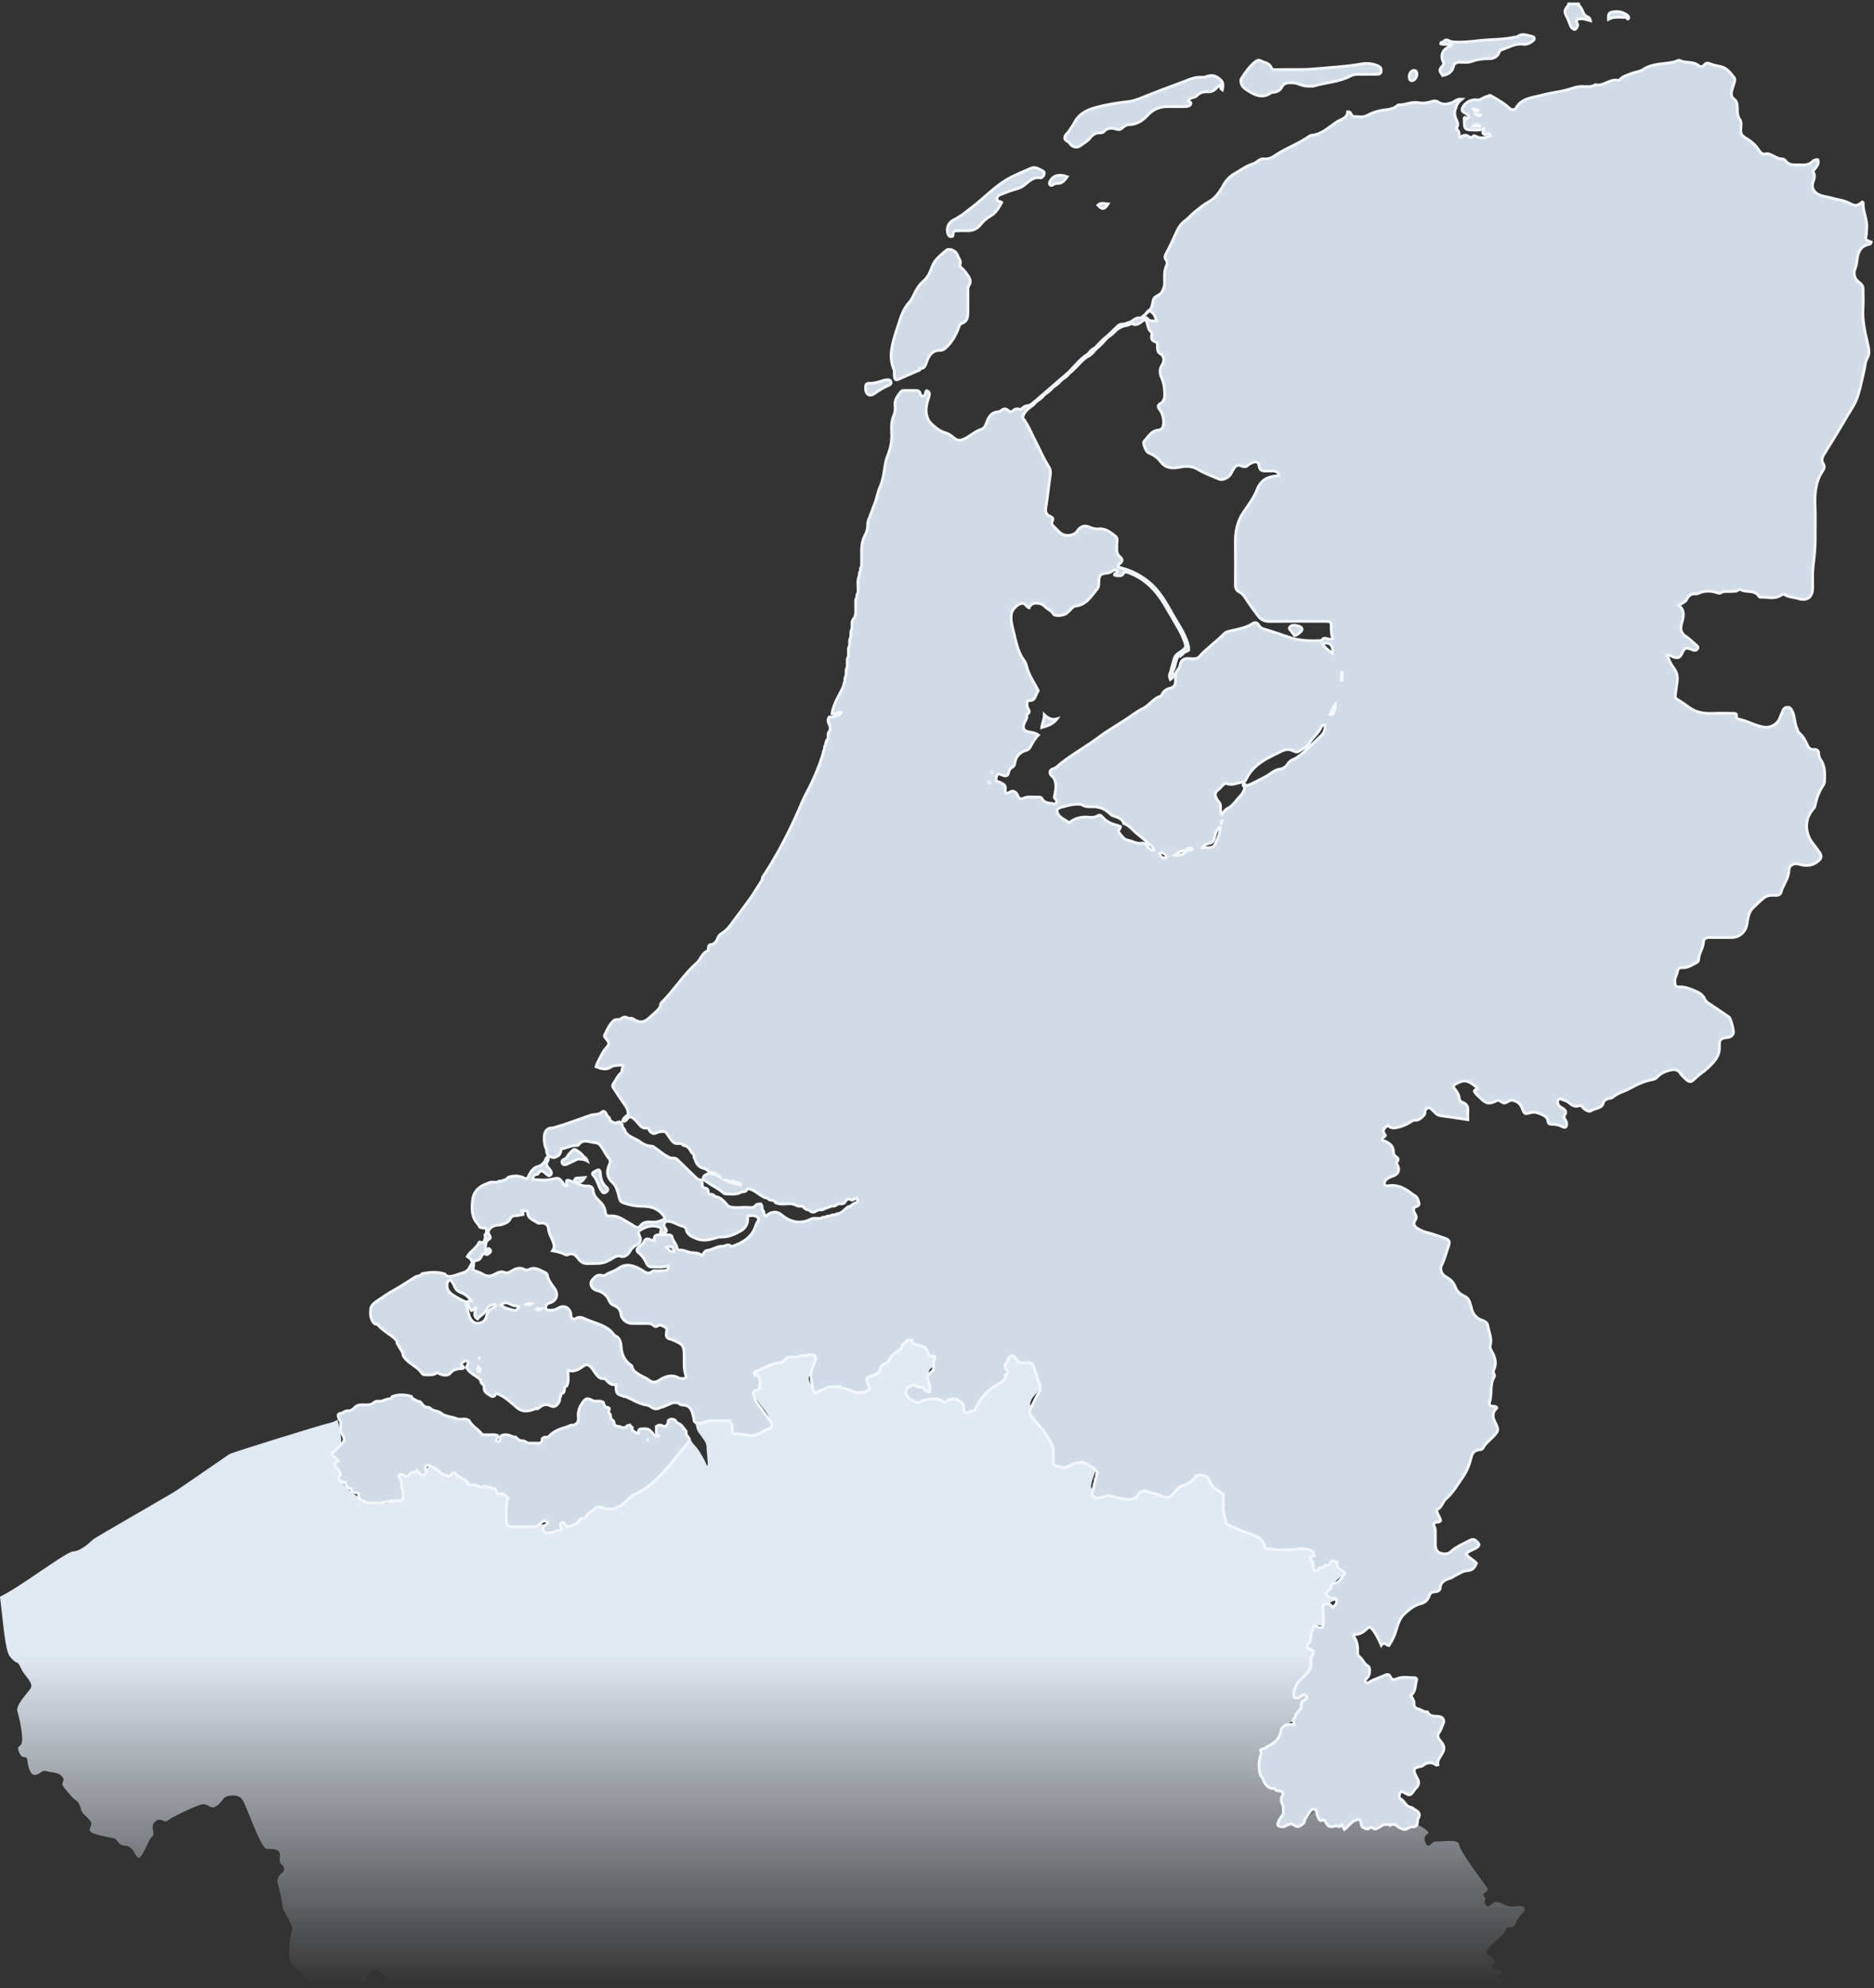
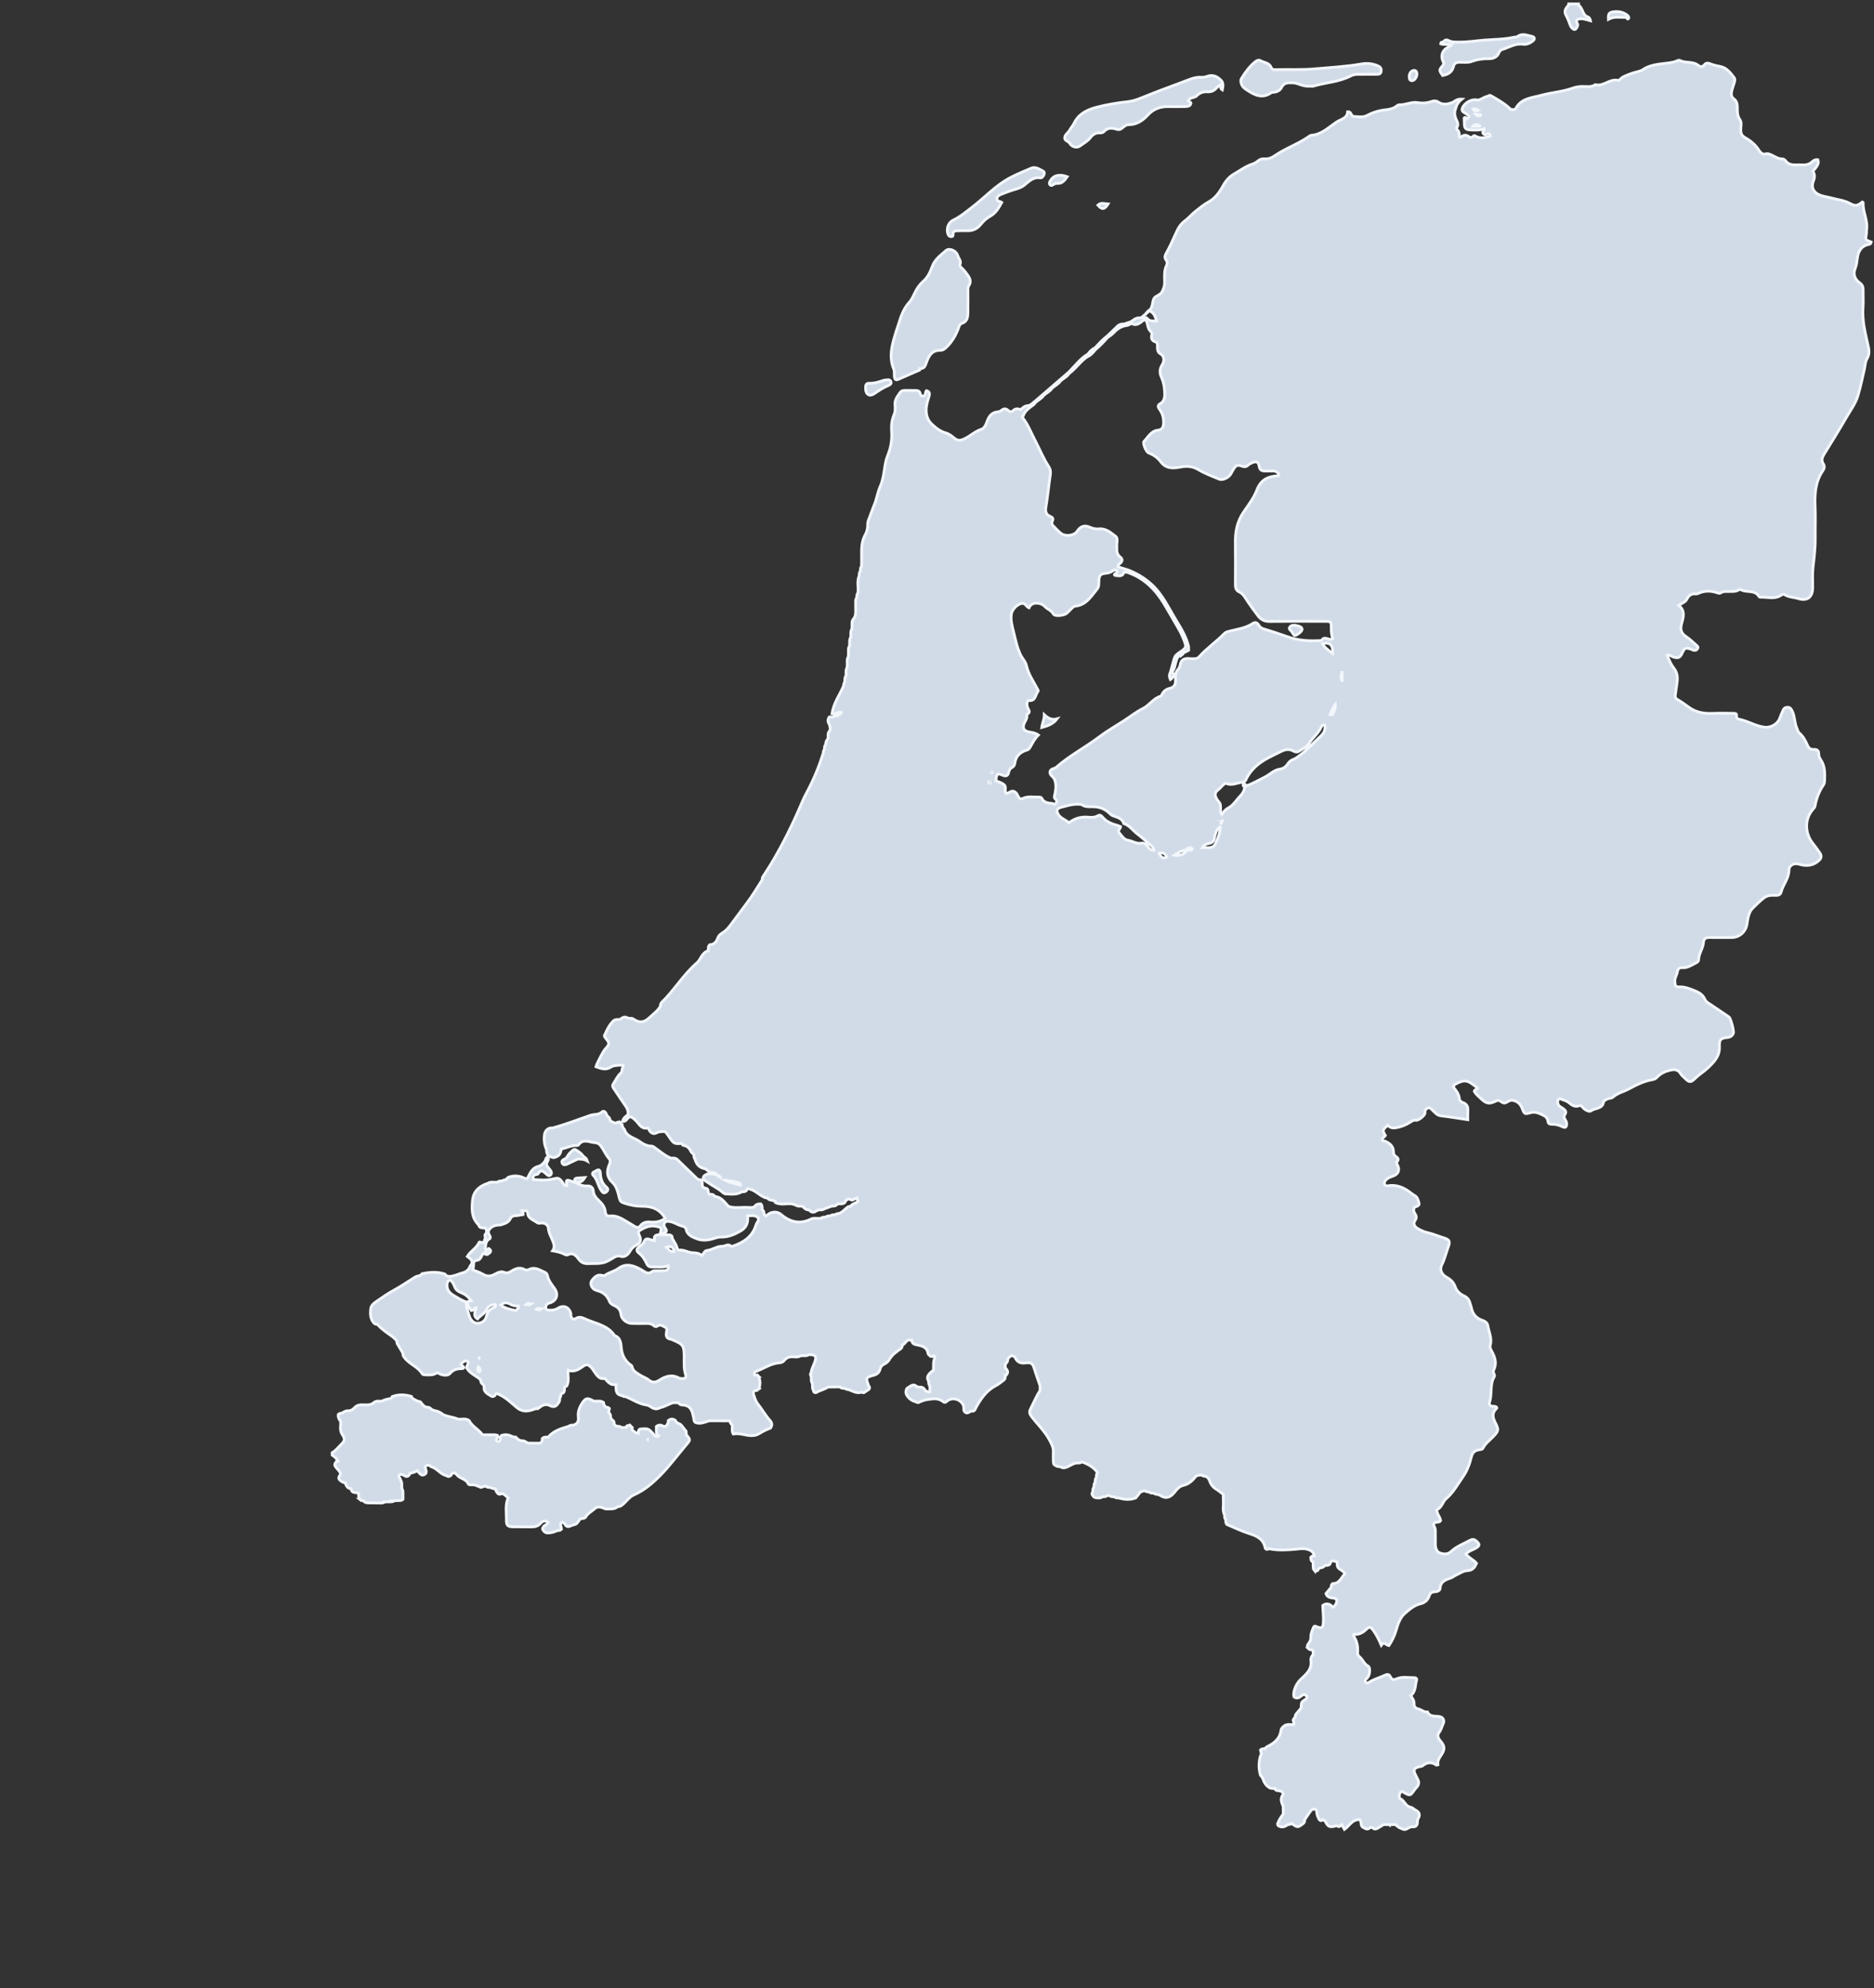
<svg xmlns="http://www.w3.org/2000/svg" width="677px" height="718px" viewBox="0 0 677 718" version="1.1">
  <rect x="0" y="0" width="677" height="718" fill="#333333" stroke="none" />
  <title>Group 3</title>
  <desc>Created with Sketch.</desc>
  <defs>
    <linearGradient x1="48.609%" y1="24.208%" x2="48.609%" y2="50%" id="linearGradient-1">
      <stop stop-color="#E1E9F3" offset="0%" />
      <stop stop-color="#E2EAF3" stop-opacity="0" offset="100%" />
    </linearGradient>
  </defs>
  <g id="Toevoeging-kaart" stroke="none" stroke-width="1" fill="none" fill-rule="evenodd">
    <g id="Switch-NL-BE-Wereld" transform="translate(-601, -154)">
      <g id="Group-3" transform="translate(601, 155)">
-         <path d="M10.862,608.983 C9.197,611.206 5.589,614.957 6.283,617.041 C6.977,619.125 8.364,625.794 7.948,628.017 C7.532,630.239 5.728,628.989 6.977,631.907 C8.226,634.824 9.613,632.462 9.891,634.685 C10.168,636.908 10.862,640.104 12.666,639.965 C14.471,639.826 15.164,638.02 16.691,638.575 C18.218,639.131 20.993,638.714 22.52,640.659 C24.046,642.604 21.132,642.188 23.491,644.966 C25.85,647.745 26.544,648.578 27.793,649.412 C29.042,650.246 29.042,652.885 30.014,653.858 C30.985,654.83 32.373,655.942 32.928,657.192 C33.483,658.442 31.124,659.971 33.483,660.943 C35.842,661.916 38.757,662.333 40.838,662.749 C42.92,663.166 42.226,665.389 45.418,665.528 C48.61,665.667 49.026,670.946 50.553,669.696 C52.079,668.445 53.606,663.305 54.993,662.194 C56.381,661.082 53.883,658.581 56.104,656.775 C58.324,654.969 59.157,657.609 60.683,656.358 C62.21,655.108 70.12,651.357 72.618,650.662 C75.116,649.968 75.81,652.329 77.614,651.496 C79.418,650.662 80.528,648.578 81.222,648.023 C81.916,647.467 85.663,646.633 87.329,648.578 C88.994,650.523 94.129,666.639 96.349,666.639 C98.57,666.639 100.79,666.778 101.068,668.307 C101.345,669.835 100.512,671.502 101.761,672.336 C103.01,673.169 102.733,674.836 102.039,675.253 C101.345,675.67 99.68,677.198 100.374,679.282 C101.068,681.366 102.178,687.201 102.178,688.035 C102.178,688.868 106.202,694.565 105.508,695.954 C104.814,697.343 103.704,706.235 105.231,708.041 C106.757,709.847 116.472,718.739 118.553,718.461 C120.635,718.183 128.268,716.099 130.211,716.099 C132.154,716.099 133.403,709.569 135.207,710.264 C137.011,710.958 139.786,712.209 139.786,713.181 C139.786,714.154 136.872,718.183 138.954,719.294 C141.035,720.406 145.06,717.488 146.725,718.183 C148.391,718.877 150.195,720.128 151.166,719.989 C152.137,719.85 152.415,717.905 154.08,719.294 C155.746,720.684 157.55,724.574 159.77,726.38 C161.991,728.186 163.101,731.937 163.24,734.438 C163.378,736.939 164.627,741.94 164.072,743.19 C163.517,744.441 161.436,747.775 161.852,749.303 C162.268,750.832 165.738,761.946 167.542,763.196 C169.346,764.447 168.513,760.974 170.317,761.529 C172.121,762.085 172.538,761.251 172.538,759.445 C172.538,757.639 172.399,753.61 176.423,753.055 C180.448,752.499 185.028,754.444 186.693,753.471 C188.358,752.499 188.497,751.387 189.746,752.221 C190.995,753.055 198.073,758.89 199.322,758.89 C200.571,758.89 215.004,752.638 216.669,752.638 C218.334,752.638 218.334,756.528 220.832,758.473 C223.33,760.418 224.024,762.224 225.828,762.78 C227.632,763.335 229.991,764.586 230.824,768.059 C231.657,771.532 232.767,774.172 234.294,774.45 C235.82,774.728 237.763,774.867 237.208,773.477 C236.653,772.088 235.543,770.143 236.93,770.143 C238.318,770.143 239.706,772.227 242.204,772.644 C244.702,773.061 245.951,776.951 245.396,777.645 C244.841,778.34 241.649,780.841 240.539,781.119 C239.428,781.396 239.012,785.564 237.208,786.259 C235.404,786.954 237.485,789.871 236.792,790.566 C236.098,791.261 236.098,798.207 235.265,798.624 C234.432,799.041 232.767,805.432 234.432,805.57 C236.098,805.709 237.485,804.876 239.567,804.876 C241.649,804.876 242.343,806.126 242.204,809.044 C242.065,811.961 247.616,817.519 246.506,819.186 C245.396,820.853 242.759,821.27 241.926,821.825 C241.094,822.381 240.677,825.993 239.706,825.993 C238.734,825.993 236.236,826.41 235.82,826.827 C235.404,827.244 233.877,831.551 233.738,832.94 C233.6,834.329 235.959,837.386 235.543,837.664 C235.126,837.941 233.183,839.192 234.571,840.581 C235.959,841.97 236.653,839.331 238.457,841.554 C240.261,843.776 243.314,846.277 244.147,846.694 C244.979,847.111 257.886,842.943 259.829,843.776 C261.771,844.61 264.963,848.361 267.045,847.805 C269.127,847.25 272.18,849.473 273.429,849.473 C274.678,849.473 279.812,851.279 281.339,851.001 C282.866,850.723 291.47,847.805 292.858,845.305 C294.245,842.804 297.021,843.221 298.547,841.831 C300.074,840.442 313.119,839.331 314.09,836.691 C315.062,834.051 316.45,826.688 317.005,823.909 C317.56,821.131 314.507,819.047 315.756,815.99 C317.005,812.934 325.193,811.544 325.609,808.905 C326.025,806.265 325.193,805.293 326.442,804.32 C327.691,803.348 330.882,803.348 331.438,801.958 C331.993,800.569 332.131,796.679 335.185,796.957 C338.238,797.235 336.434,800.43 338.654,800.43 C340.874,800.43 343.65,800.708 344.344,800.708 C345.038,800.708 347.536,803.903 346.425,804.459 C345.315,805.015 344.344,805.848 344.344,807.238 C344.344,808.627 345.593,816.963 343.789,815.296 C341.985,813.628 341.291,812.517 340.458,813.351 C339.625,814.184 340.042,819.047 339.07,819.88 C338.099,820.714 337.266,822.937 337.683,824.048 C338.099,825.16 339.07,826.549 338.654,827.105 C338.238,827.66 336.989,829.467 336.572,831.134 C336.156,832.801 336.295,837.386 335.878,837.941 C335.462,838.497 332.548,839.47 332.687,842.109 C332.825,844.749 334.213,847.25 335.601,848.361 C336.989,849.473 337.405,846.972 339.209,849.056 C341.013,851.14 340.181,851.14 341.985,853.085 C343.789,855.03 345.038,857.809 344.483,859.198 C343.927,860.587 340.319,868.228 340.319,868.784 C340.319,869.34 343.65,876.981 343.095,878.231 C342.54,879.482 340.736,884.066 342.54,885.317 C344.344,886.567 344.621,883.928 345.87,884.622 C347.119,885.317 348.368,885.734 351.421,885.317 C354.475,884.9 356.001,882.677 359.471,882.399 C362.94,882.121 364.605,887.818 370.573,890.457 C376.54,893.097 377.234,891.708 378.622,891.569 C380.01,891.43 381.814,897.404 381.814,899.627 C381.814,901.85 383.479,904.35 384.589,904.35 C385.699,904.35 385.699,902.544 387.087,903.378 C388.475,904.212 386.948,908.102 390.001,908.935 C393.055,909.769 392.916,907.129 394.72,908.241 C396.524,909.352 395.691,910.047 397.912,910.047 C400.132,910.047 401.659,906.99 404.296,907.268 C406.932,907.546 412.761,915.187 413.177,916.437 C413.594,917.688 407.904,922.273 410.957,925.19 C414.01,928.108 415.398,921.856 417.202,922.828 C419.006,923.801 428.304,927.969 429.553,929.914 C430.802,931.859 429.553,934.915 430.663,935.749 C431.773,936.582 434.133,938.111 433.578,939.222 C433.022,940.334 432.884,941.306 434.41,942.834 C435.937,944.363 433.161,948.531 434.133,950.337 C435.104,952.143 436.908,952.421 438.018,951.448 C439.129,950.476 443.569,951.587 444.818,950.337 C446.067,949.086 447.316,945.613 449.398,946.03 C451.48,946.447 455.643,951.587 457.725,950.059 C459.806,948.531 457.725,942.279 461.61,942.001 C465.496,941.723 467.578,940.889 469.521,942.834 C471.464,944.779 469.66,944.918 471.464,944.779 C473.268,944.64 475.905,946.03 476.598,944.64 C477.292,943.251 476.182,939.917 478.68,939.917 C481.178,939.917 482.288,941.862 484.509,942.14 C486.729,942.418 485.896,946.169 487.562,945.335 C489.227,944.502 494.084,936.86 494.778,934.776 C495.472,932.692 491.309,932.415 491.864,931.025 C492.419,929.636 495.195,931.72 495.333,928.941 C495.472,926.163 494.501,924.773 495.472,923.523 C496.444,922.273 498.942,923.523 499.358,920.05 C499.774,916.576 499.913,916.299 499.635,914.631 C499.358,912.964 492.141,912.27 492.835,909.908 C493.529,907.546 496.305,904.489 496.305,903.795 C496.305,903.1 495.472,900.738 494.223,899.766 C492.974,898.793 489.782,903.239 487.978,900.46 C486.174,897.682 488.672,897.821 487.562,895.459 C486.452,893.097 482.843,887.54 482.427,884.622 C482.011,881.705 476.737,886.706 476.321,883.789 C475.905,880.871 475.072,876.564 474.656,874.341 C474.239,872.118 476.876,872.118 476.598,869.896 C476.321,867.673 475.488,867.534 476.182,866.7 C476.876,865.867 480.345,867.117 479.929,865.033 C479.513,862.949 472.574,861.976 473.407,860.031 C474.239,858.086 479.652,851.696 479.652,849.473 C479.652,847.25 480.484,845.305 482.011,844.888 C483.537,844.471 488.533,841.97 488.811,839.609 C489.088,837.247 485.619,835.58 486.59,833.773 C487.562,831.967 491.448,829.883 491.864,828.216 C492.28,826.549 492.003,824.882 492.141,823.493 C492.28,822.103 491.17,820.853 491.864,820.158 C492.558,819.464 495.75,817.935 495.888,816.129 C496.027,814.323 496.027,810.85 496.86,809.738 C497.693,808.627 506.019,805.709 506.852,803.486 C507.685,801.264 506.713,796.262 508.378,794.595 C510.044,792.928 513.513,792.233 515.456,791.955 C517.399,791.677 516.427,795.984 517.954,796.679 C519.481,797.374 520.73,798.485 522.395,798.485 C524.06,798.485 524.893,796.401 525.17,795.151 C525.448,793.9 529.889,794.456 530.305,797.096 C530.722,799.735 528.779,801.403 530.305,802.514 C531.832,803.625 534.052,804.181 535.024,802.097 C535.995,800.013 533.081,795.567 534.191,793.622 C535.301,791.677 541.685,792.928 541.269,790.427 C540.852,787.926 538.354,783.897 537.799,782.647 C537.244,781.396 538.632,780.285 539.603,778.757 C540.575,777.229 541.546,778.201 542.795,776.117 C544.044,774.033 555.563,771.671 555.563,769.448 C555.563,767.225 554.314,766.67 555.008,765.003 C555.701,763.335 556.118,759.445 559.587,758.89 C563.057,758.334 565.138,761.39 566.665,760.557 C568.191,759.723 571.383,758.751 571.8,756.528 C572.216,754.305 571.938,752.777 571.383,751.387 C570.828,749.998 562.918,745.274 563.612,743.746 C564.306,742.218 566.804,737.216 566.248,735.549 C565.693,733.882 568.191,730.964 567.775,728.186 C567.359,725.407 562.64,728.603 562.363,723.601 C562.085,718.6 564.722,718.6 563.057,718.322 C561.391,718.044 558.616,716.516 557.505,716.238 C556.395,715.96 555.563,718.322 554.591,717.905 C553.62,717.488 553.759,716.238 552.51,716.099 C551.261,715.96 550.428,716.516 549.04,716.516 C547.652,716.516 546.681,719.572 544.877,717.627 C543.073,715.682 543.905,715.682 543.211,714.015 C542.518,712.348 540.575,714.848 540.713,713.459 C540.852,712.07 543.211,711.931 542.24,710.819 C541.269,709.708 539.603,710.542 539.048,709.291 C538.493,708.041 541.13,708.874 539.742,706.79 C538.354,704.706 536.411,704.845 537.383,703.039 C538.354,701.233 543.628,697.482 544.044,695.815 C544.46,694.148 546.82,696.093 547.652,693.314 C548.485,690.536 551.399,689.563 550.705,688.035 C550.012,686.507 546.542,687.896 544.877,687.34 C543.211,686.784 541.962,685.812 540.297,685.812 C538.632,685.812 538.077,688.59 536.828,686.923 C535.579,685.256 537.383,684.978 536.134,683.728 C534.885,682.478 538.354,682.2 537.244,680.671 C536.134,679.143 527.252,667.334 527.113,665.111 C526.975,662.888 520.591,664.139 518.787,664 C516.983,663.861 516.15,667.334 514.901,664.278 C513.652,661.221 516.983,661.499 515.734,660.249 C514.485,658.998 510.321,656.775 508.656,656.775 C506.991,656.775 505.325,653.997 503.938,654.413 C502.55,654.83 498.386,657.053 496.86,656.775 C495.333,656.497 496.444,653.441 494.778,653.719 C493.113,653.997 491.17,655.664 490.337,655.664 C489.505,655.664 488.117,654.136 487.007,654.413 C485.896,654.691 485.203,656.358 483.121,656.081 C481.039,655.803 478.403,652.329 476.737,651.635 C475.072,650.94 472.574,656.636 471.186,655.664 C469.798,654.691 470.076,654.552 469.104,654.552 C468.133,654.552 465.635,657.47 464.941,655.803 C464.247,654.136 467.023,653.163 466.606,651.218 C466.19,649.273 464.664,647.606 465.219,646.078 C465.774,644.549 457.725,640.798 456.892,636.908 C456.059,633.018 457.447,630.101 458.696,628.85 C459.945,627.6 462.027,629.267 463.137,627.6 C464.247,625.933 465.08,622.181 465.774,621.209 C466.468,620.236 469.243,621.209 470.076,619.542 C470.909,617.875 473.962,611.762 473.684,609.956 C473.407,608.149 468.966,611.345 468.966,608.844 C468.966,606.343 474.378,603.426 474.794,600.786 C475.211,598.146 476.321,594.534 476.321,593.423 C476.321,592.311 473.962,591.339 474.1,590.366 C474.239,589.394 474.656,588.282 475.349,586.615 C476.043,584.948 478.958,587.171 479.513,585.643 C480.068,584.114 481.039,581.336 480.484,578.696 C479.929,576.056 485.48,577.724 485.203,575.64 C484.925,573.556 481.178,573 481.872,571.055 C482.566,569.11 487.423,566.609 487.562,564.942 C487.701,563.275 486.035,561.33 483.399,560.218 C480.762,559.107 479.929,564.247 477.57,561.052 C475.211,557.856 476.737,557.023 474.933,556.05 C473.129,555.078 471.741,554.383 470.492,554.383 C469.243,554.383 467.3,555.356 465.774,555.356 C464.247,555.356 458.696,556.328 457.864,553.827 C457.031,551.327 443.292,547.992 443.431,546.464 C443.569,544.936 443.986,540.073 442.737,537.433 C441.488,534.794 437.186,529.514 434.271,529.931 C431.357,530.348 430.941,532.71 429.692,533.127 C428.443,533.543 421.781,536.739 419.839,536.739 C417.896,536.739 416.785,535.488 413.871,536.183 C410.957,536.878 408.598,539.101 406.794,538.823 C404.989,538.545 402.908,536.6 401.381,536.739 C399.855,536.878 395.83,538.823 394.442,536.878 C393.055,534.933 397.218,528.959 395.691,527.569 C394.165,526.18 390.279,525.069 388.614,525.069 C386.948,525.069 384.589,527.014 382.646,525.069 C380.703,523.124 381.952,522.012 379.593,518.261 C377.234,514.51 371.544,508.397 372.238,505.479 C372.932,502.562 376.124,501.589 375.985,498.811 C375.846,496.032 374.736,492.281 372.516,489.919 C370.295,487.557 368.491,489.085 367.52,487.696 C366.548,486.307 365.022,486.029 363.773,487.14 C362.524,488.252 362.385,494.365 361.413,495.754 C360.442,497.143 351.977,506.035 350.728,506.035 C349.479,506.035 347.536,503.256 345.176,502.562 C342.817,501.867 334.213,504.507 331.438,504.09 C328.662,503.673 327.413,502.006 328.662,500.2 C329.911,498.394 336.295,503.118 336.295,500.617 C336.295,498.116 334.629,494.643 336.017,493.392 C337.405,492.142 338.238,491.586 337.821,488.252 C337.405,484.918 331.854,482 328.246,482 C324.637,482 324.776,486.863 322.556,486.863 C320.335,486.863 317.56,489.502 316.45,490.892 C315.339,492.281 315.062,494.087 314.09,494.921 C313.119,495.754 312.703,496.032 312.148,496.866 C311.592,497.699 314.09,498.672 312.98,499.505 C311.87,500.339 309.372,499.922 307.707,499.783 C306.041,499.644 303.543,497.977 300.351,498.255 C297.16,498.533 295.633,500.617 294.245,499.783 C292.858,498.95 291.47,497.421 292.58,495.615 C293.69,493.809 295.355,488.53 294.662,487.557 C293.968,486.585 288.417,487.279 286.89,487.279 C285.364,487.279 271.069,493.948 272.596,495.198 C274.123,496.449 274.955,496.31 274.261,498.255 C273.567,500.2 271.902,500.339 272.735,502.979 C273.567,505.618 278.147,509.508 278.008,512.009 C277.87,514.51 276.065,516.038 273.151,516.038 C270.237,516.038 266.629,516.733 265.241,514.371 C263.853,512.009 262.743,511.176 260.384,511.314 C258.774,511.409 254.004,512.085 251.132,512.505 C251.385,513.7 251.608,514.691 251.779,515.205 C252.335,516.872 255.249,519.234 255.249,521.456 C255.249,523.679 256.22,530.07 255.249,527.847 C254.277,525.624 252.335,522.29 250.947,520.901 C250.457,520.409 249.81,519.449 249.082,518.372 C245.928,522.428 238.859,530.869 236.653,532.71 C234.155,534.794 224.718,541.185 220,541.601 C215.281,542.018 208.481,549.937 206.538,549.798 C204.595,549.659 205.705,549.104 203.485,549.104 C201.265,549.104 200.016,552.577 198.628,551.882 C197.24,551.188 198.211,549.659 196.269,549.52 C194.326,549.382 185.444,551.882 184.195,547.437 C182.946,542.991 185.583,542.018 184.056,539.517 C182.53,537.017 180.726,540.073 178.783,537.017 C176.84,533.96 170.317,536.461 168.652,532.988 C166.987,529.514 164.766,530.765 162.685,530.904 C160.603,531.043 157.966,527.986 156.301,527.986 C154.635,527.986 154.08,530.07 152.137,530.348 C150.195,530.626 143.95,531.737 143.533,532.154 C143.117,532.571 145.476,540.629 143.811,541.046 C142.146,541.462 134.652,542.991 132.709,541.74 C130.766,540.49 123.966,536.6 122.994,532.71 C122.023,528.82 121.468,524.93 120.774,523.818 C120.08,522.707 123.133,522.568 123.272,519.372 C123.321,518.245 122.73,515.197 121.946,511.726 C120.842,512.268 119.846,512.695 119.109,512.843 C116.333,513.398 83.72,523.54 82.888,524.096 C82.055,524.652 65.679,535.905 63.875,537.156 C62.071,538.406 34.732,553.966 33.622,554.939 C32.512,555.911 29.32,559.107 26.405,559.246 C23.806,559.369 7.529,571.972 0,575.585 C1.25,585.571 1.813,595.11 3.646,597.313 C6.421,600.647 6.005,598.007 7.532,601.342 C9.058,604.676 12.528,606.76 10.862,608.983 Z" id="Fill-1" fill="url(#linearGradient-1)" />
        <g id="Group-17-Copy" transform="translate(120, 0)" fill="#D1DBE8" stroke="#F3F7FC">
-           <path d="M550.971,92.33 C551.289,89.776 552.369,87.78 555.151,87.259 C555.644,87.165 555.919,86.901 556,86.418 C553.841,85.627 553.854,85.634 554.24,83.494 C554.328,82.998 554.247,82.477 554.322,81.981 C554.852,78.592 552.893,75.517 553.092,72.172 C553.099,72.109 552.874,72.028 552.755,71.959 C550.902,73.458 550.21,73.484 548.213,72.417 C546.104,71.287 543.677,71.086 541.412,70.452 C540.077,70.076 538.629,69.944 537.307,69.392 C535.241,68.538 534.243,66.762 535.004,64.685 C535.447,63.461 535.784,62.419 535.123,61.202 C534.817,60.631 535.403,60.329 535.691,59.928 C536.389,58.974 537.25,58.032 536.708,56.677 C535.815,56.557 535.135,56.953 534.649,57.417 C533.538,58.478 532.246,58.616 530.842,58.547 C530.125,58.509 529.401,58.516 528.677,58.541 C527.242,58.591 525.944,58.315 525.046,57.06 C524.722,56.608 524.291,56.382 523.754,56.382 C522.463,56.388 521.433,55.666 520.329,55.152 C519.505,54.775 518.794,54.292 517.702,54.606 C516.829,54.85 515.992,54.166 515.443,53.281 C514.258,51.374 512.505,49.88 510.651,48.844 C509.229,48.047 508.842,47.269 508.861,45.851 C508.873,44.627 509.291,43.221 508.574,42.223 C507.582,40.843 507.625,39.393 507.625,37.88 C507.619,36.682 507.457,35.502 506.427,34.755 C505.342,33.958 505.354,32.929 505.61,31.837 C505.841,30.851 506.197,29.897 506.496,28.925 C506.696,28.291 506.889,27.569 506.477,27.036 C505.155,25.31 503.788,23.477 501.542,23.032 C500.281,22.781 499.027,22.53 497.848,22.046 C497.006,21.701 496.332,21.663 495.72,22.391 C495.04,23.214 494.341,23.258 493.493,22.586 C491.509,21.017 488.838,21.921 486.717,20.772 C486.486,20.647 486.031,20.904 485.7,21.042 C485.101,21.293 484.489,21.456 483.84,21.569 C480.346,22.184 476.684,22.009 473.52,24.136 C472.36,24.914 470.819,24.965 469.471,25.504 C467.949,26.126 466.364,26.452 465.191,27.739 C465.022,27.927 464.635,28.052 464.392,28.002 C461.484,27.406 459.257,30.324 456.331,29.584 C454.896,30.575 453.267,30.218 451.701,30.23 C450.459,30.236 449.274,30.425 448.101,30.845 C444.432,32.163 440.507,32.376 436.782,33.412 C433.425,34.347 429.532,34.447 427.579,38.2 C427.486,38.37 427.236,38.458 427.055,38.583 C426.637,38.571 426.219,38.552 425.801,38.539 C423.779,36.531 421.346,35.125 418.906,33.726 C418.451,33.343 417.995,33.343 417.546,33.732 C416.591,33.858 415.83,34.429 414.982,34.805 C414.532,35 414.133,35.207 413.571,35.094 C411.562,34.686 409.06,36.129 408.305,38.006 C408.006,38.765 408.249,39.217 408.892,39.613 C409.541,40.014 410.29,40.315 410.708,41.043 C410.564,41.514 410.183,41.734 409.853,41.997 C409.653,41.633 409.528,41.1 408.954,41.589 C408.973,42.23 409.01,42.863 409.01,43.504 C409.01,45.305 409.441,45.851 411.169,45.914 C412.86,45.97 414.57,46.108 416.217,45.499 C416.392,46.152 415.275,46.516 415.824,47.257 C416.448,47.878 417.022,47.47 417.602,47.175 C418.083,47.301 418.376,47.583 418.401,48.104 C416.697,48.7 414.988,49.164 413.235,48.273 C412.916,48.11 412.536,47.809 412.267,48.148 C411.619,48.976 410.97,48.562 410.389,48.185 C409.335,47.501 408.499,47.897 407.669,48.581 C407.525,48.562 407.376,48.543 407.232,48.524 C407.151,47.746 407.288,46.93 406.764,46.24 C406.502,45.907 406.009,45.462 406.246,45.129 C407.207,43.799 406.215,42.688 405.841,41.608 C405.41,40.372 405.392,39.28 405.903,38.119 C406.184,36.889 406.789,35.828 408.093,34.805 C406.565,34.705 405.778,35.307 404.986,35.891 C403.127,36.613 401.292,37.077 399.445,35.784 C398.915,35.408 398.135,35.351 397.555,35.552 C395.733,36.18 394.079,36.38 392.039,36.042 C390.005,35.703 387.734,36.914 385.469,36.864 C385.207,36.851 384.895,37.008 384.689,37.184 C383.472,38.244 381.925,38.521 380.459,38.671 C378.05,38.922 375.86,39.638 373.726,40.755 C372.335,41.483 370.75,41.1 369.246,41.075 C368.167,41.062 368.204,39.757 367.412,39.399 C367.293,39.349 367.137,39.393 366.838,39.393 C366.757,41.276 365.24,41.859 363.812,42.537 C363.425,42.719 363.038,42.926 362.682,43.171 C359.856,45.091 357.348,47.633 353.648,47.872 C353.448,47.884 353.242,48.022 353.067,48.148 C349.111,50.972 344.438,52.51 340.451,55.271 C339.359,56.03 338.161,56.488 336.795,56.363 C335.809,56.275 334.992,56.62 334.23,57.267 C333.744,57.681 333.145,58.032 332.539,58.214 C330.094,58.961 328.084,60.53 325.907,61.76 C324.147,62.752 322.812,64.296 321.814,66.135 C320.528,68.488 318.937,70.678 316.529,71.965 C314.85,72.856 313.497,74.092 312.012,75.209 C310.564,76.289 309.447,77.739 308.087,78.724 C306.221,80.086 305.423,81.831 304.574,83.745 C303.582,85.979 302.552,88.207 301.373,90.341 C300.855,91.276 300.593,91.997 301.267,92.901 C301.691,93.466 301.754,94.2 301.461,94.771 C300.419,96.83 300.749,99.027 300.731,101.179 C300.718,102.303 300.356,103.213 299.876,104.229 C299.183,105.666 297.442,105.767 296.881,106.784 C296.251,107.938 296.513,109.589 295.514,110.756 C294.803,111.202 294.248,111.798 293.78,112.495 C293.062,112.928 292.582,113.838 291.646,113.787 C290.373,113.731 289.537,114.49 288.632,115.156 C287.765,115.451 286.904,115.739 286.037,116.028 C285.151,115.953 284.364,116.135 283.691,116.806 C282.48,118.024 281.213,119.178 279.972,120.365 C278.331,121.613 276.952,123.145 275.554,124.645 C274.444,125.071 273.732,125.969 273.009,126.854 C270.232,128.523 268.335,131.134 266.095,133.381 C265.084,134.253 264.08,135.125 263.069,135.998 C262.058,136.87 261.047,137.736 260.043,138.609 C259.032,139.481 258.021,140.353 257.011,141.226 C256,142.092 254.983,142.964 253.972,143.836 C253.105,144.433 252.437,145.405 251.308,145.487 C250.21,145.562 249.498,146.196 248.799,146.899 C247.807,146.623 246.859,146.391 245.992,147.288 C245.461,147.834 244.787,147.765 244.251,147.251 C243.315,146.353 242.479,146.541 241.593,147.332 C241.343,147.552 240.95,147.69 240.607,147.709 C238.436,147.847 237.313,149.152 236.626,151.085 C236.221,152.252 235.659,153.664 234.548,154.01 C232.209,154.744 230.511,156.495 228.353,157.487 C227.042,158.095 226.007,158.265 224.809,157.267 C223.879,156.489 222.887,155.679 221.689,155.346 C219.674,154.794 218.107,153.552 216.629,152.158 C215.25,150.853 214.632,149.265 214.588,147.32 C214.545,145.594 215.019,144.05 215.518,142.462 C215.805,141.539 216.117,140.479 214.719,140.083 C214.557,140.297 214.42,140.404 214.401,140.529 C214.308,141.175 214.308,141.903 213.459,142.023 C212.679,142.129 212.554,141.483 212.38,140.924 C212.136,140.165 211.512,140.008 210.838,140.002 C209.466,139.983 208.099,139.989 206.727,139.996 C206.128,139.996 205.585,140.165 205.217,140.686 C204.225,142.098 203.108,143.441 203.332,145.387 C203.463,146.529 203.432,147.715 202.958,148.813 C202.147,150.727 201.953,152.729 202.103,154.775 C202.322,157.794 201.835,160.687 200.687,163.474 C200.044,165.03 199.77,166.681 199.532,168.325 C199.221,170.484 198.871,172.643 197.991,174.632 C197.062,176.728 196.762,179.007 195.889,181.147 C195.146,182.96 194.528,184.906 193.761,186.757 C193.574,187.215 193.455,187.743 193.468,188.232 C193.493,189.575 193.249,190.893 192.619,192.017 C191.228,194.477 191.203,197.119 191.265,199.805 C191.296,201.035 191.246,202.271 191.234,203.501 C190.897,203.884 190.828,204.349 190.835,204.838 C190.841,204.97 190.835,205.102 190.81,205.234 C190.473,205.616 190.398,206.087 190.404,206.577 C190.41,206.715 190.404,206.846 190.379,206.978 C189.556,208.823 190.117,210.775 189.974,212.671 C189.974,212.802 189.967,212.934 189.949,213.072 C189.605,213.455 189.531,213.919 189.537,214.415 C189.543,214.547 189.537,214.679 189.512,214.811 C189.169,215.193 189.1,215.658 189.106,216.154 C189.106,217.095 189.1,218.036 189.113,218.978 C189.138,220.289 189.212,221.607 188.202,222.655 C187.615,223.459 187.84,224.381 187.796,225.273 C187.784,225.561 187.771,225.85 187.759,226.145 C187.259,226.804 187.384,227.569 187.366,228.316 C187.353,228.605 187.341,228.9 187.322,229.189 C186.823,229.848 186.947,230.62 186.935,231.36 C186.923,231.655 186.904,231.944 186.891,232.239 C186.324,233.048 186.542,233.977 186.511,234.868 C186.492,235.301 186.479,235.728 186.461,236.155 C185.887,236.965 186.105,237.893 186.08,238.785 C186.061,239.218 186.043,239.644 186.03,240.071 C185.525,240.736 185.65,241.508 185.643,242.261 C185.625,242.55 185.606,242.832 185.587,243.121 C185.269,243.504 185.2,243.962 185.207,244.439 C185.194,244.722 185.175,245.01 185.157,245.299 C184.839,245.675 184.77,246.134 184.776,246.611 C183.372,249.943 181.082,252.924 180.571,256.765 C181.937,257.041 182.798,255.93 183.896,256.181 C183.896,256.307 183.896,256.432 183.89,256.552 C183.291,257.06 182.686,257.556 181.831,257.48 C181.494,257.631 181.157,257.775 180.82,257.926 C180.408,257.913 180.003,257.907 179.591,257.895 C178.98,258.761 178.998,259.627 179.566,260.505 C179.834,261.384 180.24,262.263 179.547,263.135 C178.973,263.913 179.186,264.823 179.142,265.689 C178.537,266.311 178.312,267.089 178.237,267.93 C177.919,268.3 177.844,268.752 177.844,269.223 C177.832,269.367 177.819,269.518 177.807,269.668 C177.482,270.039 177.414,270.49 177.407,270.961 C175.885,275.787 173.982,280.457 171.58,284.919 C170.931,286.124 170.313,287.354 169.783,288.615 C166.501,296.391 162.788,303.947 158.421,311.171 C157.566,312.589 156.642,313.97 155.75,315.363 C155.413,315.752 155.345,316.21 155.357,316.7 C153.916,318.947 152.555,321.25 151.021,323.428 C148.812,326.547 146.447,329.559 144.201,332.653 C143.259,333.952 142.254,335.145 140.85,335.967 C140.095,336.4 139.559,336.984 139.234,337.894 C138.779,339.149 137.918,340.14 136.395,340.165 C135.74,340.762 135.896,341.559 135.865,342.312 C134.692,342.657 133.943,343.536 133.325,344.515 C132.87,345.243 132.514,346.04 131.847,346.617 C126.911,350.853 123.598,356.552 118.962,361.064 C118.631,361.447 118.563,361.911 118.575,362.401 C117.558,364.095 115.98,365.194 114.582,366.505 C112.635,368.338 111.038,368.438 109.016,367.108 C108.63,366.775 108.162,366.712 107.681,366.731 C107.875,366.888 108.087,366.989 108.311,367.051 C108.087,366.989 107.875,366.888 107.681,366.731 C107.407,366.712 107.126,366.694 106.851,366.675 C106.464,366.342 106.003,366.279 105.516,366.292 C104.873,366.386 104.443,366.876 103.913,367.171 C103.151,367.164 102.365,367.033 101.697,367.553 C100.262,368.896 99.395,370.597 98.64,372.373 C98.272,372.769 98.228,373.183 98.572,373.622 C100.375,375.825 100.375,375.825 98.478,378.022 C97.804,378.8 95.452,383.362 95.29,384.203 C97.136,384.9 98.933,385.59 100.861,384.229 C101.51,383.77 102.515,383.833 103.357,383.664 C103.925,383.67 104.493,383.676 105.067,383.676 C105.11,383.814 105.142,383.946 105.16,384.09 C105.017,384.417 104.873,384.743 104.73,385.076 C104.724,385.578 104.705,386.124 104.318,386.456 C103.108,387.492 102.521,388.954 101.654,390.228 C101.211,390.781 101.198,391.345 101.623,391.916 C103.101,394.113 104.543,396.335 106.065,398.5 C106.72,399.435 107.001,400.408 106.876,401.525 C106.059,402.127 105.217,402.705 104.892,403.885 C106.464,404.267 106.546,402.316 107.719,402.334 C108.567,402.466 109.079,403.1 109.659,403.64 C110.894,404.795 111.593,406.772 113.871,406.357 C114.382,406.269 114.389,406.966 114.632,407.299 C115.312,408.221 116.117,408.667 117.228,408.052 C118.188,407.569 119.224,407.619 120.254,407.619 C121.445,408.805 122.069,410.437 123.336,411.566 C124.259,412.206 125.32,411.899 126.318,411.968 C126.487,412.194 126.637,412.589 126.824,412.608 C128.271,412.746 129.058,413.625 129.638,414.867 C129.831,415.282 130.318,415.564 130.674,415.909 C130.674,416.518 130.667,417.127 131.098,417.629 C131.541,419.348 132.539,420.547 134.311,420.943 C135.222,421.143 135.771,421.746 136.289,422.43 C137.213,422.549 138.361,421.991 138.897,423.29 C138.036,423.12 137.206,422.794 136.302,422.863 C135.952,422.926 135.572,422.926 135.26,423.076 C134.679,423.346 134.03,423.716 134.068,424.444 C134.093,425.047 134.711,425.336 135.179,425.668 C137.125,427.074 139.353,428.041 141.162,429.66 C141.487,429.955 141.886,430.143 142.323,430.156 C144.244,430.212 146.204,430.507 147.963,429.377 C148.593,429.377 149.236,429.409 149.704,428.863 C149.885,427.934 150.471,428.285 151.002,428.449 C152.842,428.925 154.122,430.407 155.8,431.179 C156.174,431.486 156.617,431.555 157.085,431.555 C157.254,431.699 157.422,431.85 157.597,432.001 C158.321,432.597 159.369,432.277 160.093,432.879 C160.099,433.011 160.099,433.143 160.099,433.268 C162.052,434.229 164.136,433.513 166.145,433.739 C166.588,433.883 167.025,434.028 167.462,434.166 C168.248,434.762 169.184,434.48 170.051,434.611 C170.251,435.019 170.556,435.314 170.943,435.528 C171.318,435.842 171.767,435.904 172.229,435.904 C172.397,436.055 172.572,436.206 172.74,436.35 C173.427,436.883 174.119,436.827 174.799,436.344 C175.092,436.199 175.386,436.055 175.673,435.911 C176.403,435.885 177.158,436.011 177.807,435.528 C178.699,435.195 179.585,434.869 180.477,434.542 C181.07,434.561 181.663,434.593 182.156,434.166 C182.324,434.022 182.492,433.877 182.655,433.733 C183.522,433.683 184.439,433.921 185.194,433.275 C185.537,432.515 185.987,431.913 186.935,431.994 C187.503,432.453 188.077,432.446 188.645,431.988 C188.944,431.869 189.244,431.743 189.543,431.618 C189.68,432.038 189.824,432.459 189.961,432.873 C189.156,433.57 187.902,433.57 187.322,434.611 C186.86,434.611 186.43,434.699 186.074,435.019 C185.088,435.785 184.296,436.814 183.054,437.228 C182.574,437.222 182.118,437.298 181.744,437.636 C181.606,437.655 181.463,437.662 181.326,437.662 C180.845,437.662 180.39,437.737 180.015,438.069 C179.872,438.088 179.735,438.101 179.591,438.095 C179.111,438.095 178.655,438.17 178.281,438.509 C178.144,438.528 178.006,438.534 177.863,438.534 C177.382,438.528 176.927,438.603 176.552,438.942 C176.409,438.961 176.272,438.967 176.134,438.967 C174.968,439.061 173.738,438.666 172.647,439.394 C168.547,441.245 165.028,440.097 161.821,437.285 C160.548,436.5 159.257,436.601 157.946,437.197 C157.535,437.511 157.117,437.825 156.698,438.139 C156.518,437.95 156.337,437.762 156.149,437.574 C155.837,437.015 156.106,436.18 155.332,435.848 C155.313,435.107 155.451,434.335 154.833,433.739 C154.022,433.777 153.192,433.777 152.705,434.611 C151.95,435.233 151.046,435.063 150.209,435.013 C147.863,434.869 145.474,435.465 143.165,434.63 C141.749,433.149 140.626,431.279 138.286,431.078 C138.192,431.066 138.111,430.871 138.024,430.758 C137.55,430.231 136.913,430.262 136.289,430.256 C135.996,430.049 135.884,429.748 135.859,429.409 C135.852,428.775 135.684,428.254 134.985,428.078 C134.392,428.041 133.956,427.758 133.7,427.212 C133.669,426.453 133.831,425.656 133.194,425.034 C132.683,425.053 132.184,424.99 131.797,424.614 C129.395,422.298 127.005,419.976 124.615,417.654 C123.966,417.083 123.174,417.221 122.406,417.215 C120.135,416.336 118.376,414.66 116.391,413.336 C115.892,412.815 115.25,412.853 114.613,412.859 C113.34,412.602 112.149,412.018 111.163,411.265 C109.272,409.822 106.402,409.596 105.566,406.822 C104.892,406.226 104.786,405.29 104.268,404.6 L104.274,404.6 L104.249,404.575 L104.249,404.581 C103.694,404.085 103.126,404.092 102.552,404.569 C101.722,404.512 101.055,404.06 100.381,403.646 C100.368,403.169 100.275,402.73 99.894,402.404 C99.345,402.109 99.164,401.55 98.921,401.029 C98.634,400.414 97.948,400.069 97.523,400.489 C96.294,401.688 94.672,401.28 93.268,401.763 C88.738,403.314 84.271,405.065 79.641,406.326 C79.029,406.32 78.412,406.295 77.9,406.721 C76.914,407.399 76.658,408.403 76.602,409.533 C76.527,411.14 76.721,412.683 77.457,414.127 C77.451,414.742 77.432,415.357 77.85,415.872 C77.875,416.003 77.894,416.135 77.9,416.267 C78.792,416.405 79.441,417.328 80.533,416.913 C81.987,416.367 82.455,415.865 82.786,413.882 C84.67,413.619 86.386,412.52 88.389,412.665 C88.582,412.677 88.875,412.589 88.981,412.445 C90.722,410.004 92.993,411.548 95.046,411.648 C95.845,411.686 96.556,412.144 97.055,412.815 C98.166,414.321 98.871,416.091 100.125,417.522 C100.618,418.074 100.418,418.878 100.113,419.587 C99.077,421.984 99.177,424.093 101.279,426.032 C102.858,427.488 103.232,429.71 103.763,431.712 C104.019,432.691 104.349,433.074 105.316,433.406 C107.525,434.172 109.721,434.611 112.068,434.593 C115.549,434.561 118.494,435.735 120.322,438.961 C118.738,440.109 116.959,440.467 115.037,440.297 C113.627,440.172 112.33,440.366 111.369,441.609 C110.726,442.444 110.058,442.387 109.154,441.791 C108.268,441.201 107.319,440.68 106.402,440.122 C104.555,438.998 102.715,437.862 100.4,438.107 C99.401,438.208 98.784,437.818 98.684,436.682 C98.534,435.013 97.623,433.727 96.431,432.622 C95.358,431.63 94.441,430.589 94.31,428.995 C94.21,427.827 93.387,427.187 92.22,427.269 C90.566,427.382 89.162,426.823 87.846,425.907 C87.846,425.901 87.84,425.894 87.84,425.888 L87.821,425.888 L87.852,425.913 C87.116,425.913 86.486,425.555 85.812,425.354 C84.589,424.984 84.414,425.254 84.789,426.804 C84.795,426.93 84.795,427.062 84.795,427.193 C83.865,427.306 83.64,426.534 83.216,425.97 C81.95,424.269 81.644,424.275 79.635,424.771 C77.32,425.348 74.968,425.072 72.59,424.947 C72.491,423.936 72.665,423.327 73.589,423.164 C73.863,423.12 74.281,423.095 74.375,422.919 C75.417,420.993 76.378,422.104 77.364,422.957 C77.8,423.334 78.293,423.842 78.861,423.334 C79.441,422.813 79.223,422.122 78.83,421.564 C78.268,420.754 77.32,420.158 77.476,418.972 C77.869,418.263 78.455,417.591 77.881,416.713 C77.382,417.033 77.064,417.466 77.02,418.081 C76.365,419.041 75.592,419.932 74.443,420.208 C72.915,420.566 72.085,421.627 71.367,422.869 C71.074,423.453 70.781,424.037 70.494,424.626 C69.876,424.633 69.308,424.463 68.784,424.143 C67.062,423.497 65.34,423.509 63.618,424.137 C63.306,424.438 62.988,424.733 62.676,425.034 C62.22,425.041 61.796,425.129 61.447,425.449 C61.309,425.467 61.172,425.48 61.029,425.474 C60.548,425.474 60.093,425.549 59.718,425.888 C59.581,425.907 59.438,425.913 59.3,425.913 C58.283,425.976 57.216,425.668 56.274,426.296 C53.248,427.256 51.045,429.126 50.715,432.409 C50.403,435.459 50.272,438.609 52.705,441.101 C52.948,441.345 53.061,441.716 53.229,442.03 C53.866,442.538 54.621,442.419 55.351,442.437 C55.744,443.14 56.049,443.862 55.432,444.578 C55.014,445.055 55.201,445.475 55.426,445.927 C55.089,446.454 54.939,447.044 54.895,447.665 L53.678,447.665 C53.504,447.527 53.186,447.402 53.111,447.577 C52.181,449.718 49.978,450.778 48.818,452.717 C50.29,453.803 50.29,453.803 50.621,455.065 C50.353,455.479 49.997,455.862 49.816,456.314 C49.292,457.619 48.35,458.334 47.008,458.68 C45.91,458.962 44.875,459.477 43.77,459.715 C42.685,459.954 41.493,460.223 40.663,459.05 C37.936,458.159 35.203,458.372 32.464,458.956 C31.896,459.885 30.773,459.665 30.018,460.136 C27.466,461.711 25.033,463.424 22.375,464.868 C20.291,465.991 18.232,467.397 16.242,468.796 C15.206,469.524 14.033,470.284 13.902,471.746 C13.727,473.579 13.783,475.386 15.15,476.848 C15.505,477.168 15.942,477.25 16.404,477.256 C17.134,478.235 18.089,478.938 19.031,479.698 C20.491,480.877 22.238,481.718 23.38,483.287 C23.367,483.783 23.43,484.254 23.773,484.649 C24.365,485.647 24.952,486.645 25.545,487.643 C25.526,488.139 25.595,488.609 25.938,488.998 C27.66,491.584 30.979,492.438 32.583,495.168 C32.714,495.394 33.232,495.45 33.575,495.463 C34.785,495.494 36.021,495.657 37.175,495.099 C37.462,494.961 37.755,494.822 38.049,494.678 C39.434,495.657 41.711,496.002 42.56,494.967 C43.833,493.417 45.392,493.241 47.127,493.203 C47.283,493.203 47.433,492.965 47.564,492.858 C47.451,492.193 46.497,492.237 46.584,491.452 C47.214,490.881 47.944,490.216 48.812,490.536 C49.542,490.806 48.899,491.54 48.88,492.067 C48.512,492.463 48.469,492.877 48.805,493.316 C50.01,495.161 52.162,495.833 53.654,497.32 C53.654,497.778 53.735,498.211 54.053,498.569 C54.346,498.958 54.939,499.228 54.876,499.762 C54.646,501.556 55.943,502.203 57.123,502.956 C57.715,503.427 58.289,503.439 58.832,502.881 C59.163,501.789 59.824,502.372 60.361,502.605 C62.813,503.678 64.685,505.611 66.694,507.274 C68.472,508.749 70.138,508.755 72.072,508.196 C72.553,508.052 73.021,507.87 73.495,507.707 C73.682,507.531 73.901,507.431 74.125,507.381 C73.901,507.431 73.682,507.531 73.495,507.707 C73.976,507.719 74.443,507.657 74.83,507.324 C75.947,506.263 77.445,505.943 78.643,506.565 C80.271,507.412 81.02,506.734 81.787,505.542 C82.124,505.165 82.199,504.701 82.193,504.211 C82.193,504.073 82.199,503.941 82.218,503.803 C82.561,503.42 82.636,502.962 82.63,502.473 C82.823,502.197 83.098,502.084 83.422,502.059 C84.058,501.469 83.909,500.684 83.934,499.937 C84.214,499.78 84.495,499.617 84.776,499.46 C85.681,497.647 85.051,495.701 85.232,493.831 C87.303,494.584 89.038,493.58 90.535,492.475 C91.752,491.578 92.457,491.672 93.436,492.657 C94.591,493.818 95.146,495.456 96.506,496.435 C97.136,496.944 97.891,496.824 98.621,496.843 C99.102,497.54 99.682,498.142 100.393,498.607 C101.03,499.121 101.791,499.002 102.521,499.021 C102.565,500.728 102.265,502.63 104.73,502.975 C105.123,503.307 105.597,503.37 106.084,503.345 C108.573,504.425 110.87,506 113.621,506.383 C114.395,506.483 114.938,506.929 115.543,507.311 C116.547,507.895 117.552,507.901 118.55,507.299 C120.216,506.973 121.626,505.962 123.255,505.529 C123.854,505.535 124.459,505.542 125.058,505.554 C125.401,506.063 125.875,506.351 126.493,506.358 C128.746,506.37 129.844,507.682 130.287,509.74 C130.424,510.368 130.63,510.995 130.686,511.629 C130.767,512.539 131.248,512.803 132.078,512.91 C133.581,513.104 134.879,512.464 136.239,512.056 C138.704,512.062 141.168,512.069 143.633,512.081 C143.714,512.759 144.182,513.23 144.544,513.757 C144.588,514.786 144.301,515.859 144.887,516.826 C146.123,516.625 147.283,516.75 148.531,517.014 C150.434,517.416 152.537,517.817 154.327,516.663 C155.607,515.84 156.948,515.232 158.339,514.692 C158.951,513.813 158.982,512.947 158.302,512.087 C156.586,510.223 155.363,507.983 153.797,506.012 C152.949,504.952 152.618,503.709 152.225,502.473 C152.044,501.908 152.169,501.481 152.686,501.18 C153.179,501.192 153.641,501.111 154.016,500.759 L154.04,500.734 C154.04,500.734 154.028,500.734 154.022,500.741 C154.721,499.159 154.714,497.578 154.022,496.002 L154.04,496.002 L154.016,495.977 L154.016,495.983 C153.647,495.626 153.186,495.55 152.699,495.557 C152.156,494.697 152.811,494.358 153.41,494.126 C156.131,493.084 158.595,491.314 161.628,491.126 C162.32,491.082 162.901,490.806 163.312,490.285 C164.273,489.049 165.546,488.829 166.975,488.998 C167.73,488.992 168.51,489.118 169.171,488.597 C169.452,488.584 169.727,488.572 170.007,488.559 C170.762,488.553 171.542,488.685 172.204,488.157 C174.756,488.226 175.105,488.754 174.269,491.069 C173.838,492.268 173.146,493.379 173.046,494.691 C172.684,495.105 172.672,495.525 173.033,495.946 C173.046,496.253 173.065,496.555 173.077,496.856 C173.083,497.452 173.065,498.055 173.464,498.557 C173.483,498.864 173.495,499.165 173.508,499.467 C173.52,500.069 173.501,500.672 173.907,501.18 C173.932,501.312 173.944,501.45 173.951,501.588 C174.356,502.033 174.787,502.046 175.236,501.644 C176.515,501.004 177.931,500.678 179.136,499.887 C180.577,499.868 182.012,499.849 183.447,499.824 L183.472,499.931 C183.84,500.239 184.283,500.32 184.751,500.333 C184.907,500.352 185.063,500.364 185.225,500.377 C185.587,500.684 186.024,500.759 186.479,500.766 C188.039,501.331 189.506,502.366 191.296,501.707 C191.746,502.059 192.164,502.015 192.551,501.6 C192.981,501.318 193.412,501.042 193.842,500.766 C194.254,500.32 194.254,499.887 193.823,499.46 C192.725,496.605 192.756,496.385 195.458,495.676 C196.8,495.325 197.642,494.709 197.941,493.348 C198.122,492.519 198.659,491.973 199.42,491.609 C200.219,491.226 200.918,490.611 201.323,489.89 C202.322,488.114 203.956,487.103 205.504,485.967 C205.872,485.609 205.959,485.158 205.965,484.674 C206.939,484.411 207.201,483.256 208.112,482.911 C208.53,482.911 208.948,482.917 209.366,482.917 C209.453,484.141 210.171,484.473 211.319,484.674 C213.11,484.994 214.969,485.44 215.268,487.812 C215.306,488.095 215.705,488.339 215.936,488.603 C216.354,488.98 216.778,488.98 217.203,488.603 C217.814,488.691 217.839,489.105 217.633,489.532 C217.128,490.611 217.271,491.76 217.234,492.883 C217.228,493.184 217.221,493.479 217.215,493.774 C216.329,494.496 215.356,495.155 215.063,496.379 C215.063,496.862 215.131,497.314 215.456,497.697 C215.468,497.841 215.481,497.992 215.493,498.136 C215.493,498.613 215.562,499.065 215.886,499.435 C215.899,499.586 215.911,499.73 215.924,499.881 C215.924,500.471 215.924,501.054 215.917,501.644 C214.925,501.707 214.233,501.23 213.752,500.395 C213.122,499.762 212.317,499.925 211.55,499.906 C210.009,498.801 209.896,498.814 207.644,500.364 C207.138,501.211 207.138,502.059 207.644,502.906 C208.38,504.067 209.391,504.851 210.745,505.153 C211.313,505.598 211.874,505.598 212.436,505.153 C213.172,504.914 213.896,504.575 214.651,504.468 C216.722,504.167 218.844,503.634 220.709,505.171 C221.159,505.535 221.577,505.504 221.976,505.09 C223.804,503.333 227.105,504.167 228.047,506.577 C228.371,507.406 227.791,508.529 228.858,509.106 C229.863,509.64 230.493,508.278 231.454,508.585 C231.947,508.498 232.252,508.209 232.358,507.719 C234.174,504.337 236.233,501.192 239.796,499.36 C240.863,498.808 241.786,497.973 242.772,497.264 C243.196,496.762 243.178,496.153 243.184,495.55 L243.352,495.525 L243.527,495.532 C244.188,494.816 244.176,494.094 243.546,493.373 C243.421,493.241 243.29,493.109 243.159,492.984 C243.165,492.519 243.171,492.061 243.178,491.603 C243.309,491.465 243.44,491.327 243.577,491.189 C243.951,490.831 244.039,490.367 244.045,489.877 C244.401,489.174 244.906,488.66 245.717,488.54 C246.023,488.697 246.322,488.848 246.622,489.005 C247.339,490.818 248.675,491.471 250.546,491.151 C250.752,491.113 250.983,491.17 251.195,491.145 C252.518,490.969 253.142,491.647 253.516,492.858 C254.203,495.067 254.989,497.245 255.738,499.435 C255.738,500.013 255.738,500.584 255.731,501.161 C254.328,503.257 253.41,505.617 252.25,507.845 C251.763,508.78 251.932,509.571 252.581,510.431 C254.714,513.267 257.341,515.684 259.082,518.903 C259.899,520.416 260.623,521.702 260.523,523.415 C260.461,524.42 260.511,525.43 260.517,526.44 C260.523,527.168 260.492,527.922 261.378,528.223 C261.746,528.543 262.196,528.612 262.664,528.618 C262.813,528.631 262.957,528.643 263.107,528.656 C263.481,528.976 263.924,529.051 264.392,529.051 C266.101,528.85 267.356,527.419 269.09,527.294 C269.708,527.313 270.332,527.338 270.856,526.911 C273.083,527.702 275.105,528.781 276.49,530.802 C276.147,531.185 276.072,531.649 276.085,532.145 C276.085,532.277 276.078,532.409 276.06,532.541 C275.716,532.923 275.642,533.394 275.648,533.884 C275.654,534.015 275.648,534.154 275.629,534.285 C275.286,534.668 275.211,535.133 275.217,535.628 C275.224,535.76 275.217,535.892 275.192,536.024 C274.849,536.407 274.774,536.877 274.787,537.367 C274.787,537.499 274.781,537.63 274.762,537.768 C274.375,538.195 274.363,538.622 274.749,539.055 C275.242,539.921 276.078,539.915 276.914,539.927 C277.395,539.927 277.85,539.852 278.225,539.519 C278.362,539.501 278.499,539.488 278.643,539.494 C279.123,539.494 279.579,539.419 279.953,539.086 C280.253,539.093 280.552,539.099 280.852,539.099 C281.22,539.425 281.669,539.494 282.137,539.501 C282.287,539.513 282.43,539.526 282.58,539.538 C282.954,539.858 283.397,539.927 283.865,539.934 C284.015,539.946 284.165,539.959 284.314,539.971 C286.336,540.561 288.345,540.687 290.348,539.883 C290.903,539.168 291.459,538.459 292.014,537.75 C292.482,537.599 292.95,537.455 293.418,537.304 C293.942,537.612 294.51,537.768 295.115,537.775 C295.489,538.114 295.939,538.189 296.413,538.195 C296.563,538.208 296.712,538.22 296.862,538.233 C297.23,538.553 297.679,538.622 298.147,538.628 C298.478,538.76 298.846,538.835 299.139,539.024 C301.242,540.398 302.808,539.733 304.281,537.906 C305.111,536.871 305.99,535.741 307.426,535.415 C309.422,534.957 310.832,533.683 312.018,532.089 C312.554,531.819 313.122,531.668 313.721,531.662 C313.871,531.675 314.021,531.687 314.17,531.706 C314.539,532.026 314.988,532.095 315.456,532.101 C316.354,532.409 316.778,533.131 317.078,533.978 C317.521,535.252 318.363,536.174 319.524,536.877 C320.379,537.392 321.134,538.063 321.939,538.666 C321.939,539.519 321.882,540.373 321.951,541.22 C322.07,542.821 321.552,544.484 322.363,546.028 C322.388,546.153 322.394,546.285 322.388,546.417 C322.375,546.912 322.45,547.383 322.793,547.766 C322.818,547.898 322.825,548.03 322.818,548.161 C322.812,548.651 322.881,549.115 323.211,549.498 C325.919,550.621 328.565,551.946 331.348,552.812 C334.199,553.697 336.526,554.87 337.094,558.127 C337.475,558.611 337.899,558.636 338.361,558.247 C341.481,558.912 344.656,558.749 347.764,558.473 C349.286,558.341 350.615,558.033 352.231,558.448 C353.747,558.837 354.465,559.452 354.789,560.832 C354.309,560.839 353.86,560.939 353.535,561.347 C353.566,562.037 353.51,562.772 354.39,563.023 C354.471,564.033 354.147,565.106 354.833,566.029 L354.827,566.029 L354.846,566.054 L354.846,566.048 C355.27,566.456 355.694,566.449 356.118,566.023 C356.231,565.483 356.58,565.188 357.117,565.163 C357.784,565.131 358.24,564.736 358.677,564.297 C359.307,564.309 359.937,564.328 360.449,563.851 C360.823,562.006 362.033,562.816 363.044,563.023 C363.069,563.763 362.951,564.529 363.468,565.175 C364.149,565.96 365.309,566.211 365.858,567.284 C364.498,568.702 363.893,570.924 361.409,570.849 C360.973,571.2 360.892,571.69 360.904,572.204 C360.991,572.11 361.054,572.003 361.11,571.897 C361.054,572.003 360.991,572.11 360.904,572.204 C360.268,572.964 359.631,573.729 359.007,574.47 C359.525,575.869 360.654,575.982 361.821,576.083 C362.345,576.127 362.832,576.397 362.901,576.968 C363.019,577.903 362.383,578.599 361.865,579.227 C361.553,579.616 361.129,579.095 360.879,578.744 C359.868,578.028 358.864,578.009 357.859,578.763 C357.89,580.783 358.209,582.779 358.071,584.831 C357.934,586.808 357.709,587.147 355.663,586.469 C354.995,585.992 354.602,586.237 354.396,586.965 C353.928,588.02 353.498,589.093 353.554,590.273 C353.598,591.208 353.155,591.917 352.637,592.62 C352.181,593.197 352.181,593.768 352.668,594.321 L352.662,594.321 L352.68,594.339 C353.03,594.678 353.46,594.772 353.928,594.772 C354.084,594.936 354.24,595.092 354.39,595.249 L354.39,596.473 C353.828,597.082 353.46,597.823 353.579,598.626 C354.078,602.027 351.589,603.766 349.629,605.711 C348.225,607.105 346.953,610.054 347.483,611.78 C348.188,612.288 348.899,612.288 349.611,611.786 C349.779,611.661 349.954,611.548 350.122,611.416 C350.734,610.945 351.414,610.644 351.932,611.435 C352.537,612.351 351.626,612.615 351.096,613.01 C350.877,613.18 350.659,613.355 350.44,613.531 C349.96,614.203 350.085,614.975 350.085,615.728 C350.147,615.646 350.203,615.558 350.247,615.47 C350.203,615.558 350.147,615.646 350.085,615.728 C349.492,616.443 348.899,617.152 348.307,617.861 C347.988,618.213 347.907,618.646 347.901,619.104 C347.745,619.274 347.595,619.437 347.439,619.606 C347.065,620.033 347.065,620.46 347.446,620.88 C347.439,621.175 347.433,621.47 347.427,621.765 C346.285,621.865 345.093,621.483 344.02,622.179 C343.458,622.619 342.878,623.045 342.772,623.849 C342.385,626.786 340.445,628.443 337.974,629.629 C337.562,629.83 337.238,630.037 337.075,630.47 C336.458,630.476 335.834,630.451 335.353,630.959 C335.516,631.675 335.896,632.39 335.328,633.099 C334.673,635.409 334.68,637.718 335.322,640.028 C335.765,640.474 336.108,640.951 336.321,641.584 C336.701,642.72 337.35,643.737 338.392,644.415 C339.028,644.929 339.79,644.81 340.52,644.829 C340.8,645.733 341.593,645.582 342.267,645.708 C343.165,645.871 343.858,646.411 343.309,647.314 C342.41,648.795 343.047,650.032 343.577,651.337 C343.583,652.235 343.583,653.126 343.59,654.017 C342.984,655.021 342.142,655.881 341.805,657.042 C341.437,657.462 341.443,657.883 341.811,658.303 C343.072,659.088 344.182,658.674 345.249,657.87 C345.736,657.883 346.198,657.814 346.584,657.481 C348.824,659.025 348.824,659.025 350.871,657.45 C351.277,657.08 351.351,656.603 351.339,656.094 C351.208,656.239 351.114,656.395 351.052,656.565 C351.114,656.395 351.208,656.239 351.339,656.094 C352.032,655.078 352.699,654.048 353.417,653.057 C353.76,652.573 354.222,652.216 354.877,652.31 C355.644,652.423 355.669,653.044 355.707,653.622 C355.763,654.519 356.187,655.278 356.568,656.057 C356.967,656.559 357.397,656.559 357.847,656.126 C358.127,656.276 358.415,656.427 358.702,656.577 C359.606,658.454 360.199,659.075 362.42,658.379 C362.62,658.322 362.851,658.366 363.069,658.366 C363.531,658.743 363.949,658.711 364.336,658.253 C364.467,658.115 364.598,657.977 364.723,657.845 C364.866,657.77 364.985,657.726 365.085,657.72 C364.985,657.726 364.866,657.77 364.723,657.845 C365.047,658.435 365.372,659.031 365.696,659.628 C367.487,658.366 368.516,655.912 371.218,656.101 C371.954,656.835 371.424,658.04 372.198,658.755 C373.071,659.157 373.888,659.985 374.918,659.044 C375.211,658.774 375.623,658.818 375.898,659.082 C376.565,659.715 377.214,659.471 377.857,659.1 C378.543,658.711 379.198,658.285 379.866,657.87 C381.32,657.877 382.767,657.883 384.215,657.883 C384.995,658.906 386.13,659.295 387.278,659.672 C388.401,659.709 389.119,658.567 390.311,658.686 C391.434,658.799 392.045,658.19 392.058,656.998 C392.058,656.577 392.101,656.082 392.307,655.737 C393.206,654.255 392.682,653.308 391.29,652.592 C390.716,652.291 390.211,651.701 389.624,651.613 C387.765,651.331 387.434,649.279 385.912,648.557 C385.282,648.262 385.419,647.088 385.825,646.354 C386.149,645.764 386.617,645.984 387.116,646.26 C389.462,647.559 389.468,647.54 390.991,645.35 C391.159,645.111 391.34,644.879 391.546,644.678 C392.607,643.662 392.819,642.538 392.027,641.252 C391.839,640.951 391.733,640.599 391.552,640.285 C390.386,638.233 390.698,637.449 392.894,636.934 C393.243,636.852 393.68,636.859 393.93,636.652 C395.552,635.296 397.199,635.183 398.934,636.419 C399.002,636.47 399.189,636.35 399.47,636.269 C399.233,634.932 399.907,633.909 400.643,632.804 C402.135,630.576 401.954,629.516 400.219,627.482 C399.445,626.572 399.14,625.518 399.951,624.52 C400.662,623.642 400.824,622.55 401.317,621.583 C401.91,620.428 401.436,619.248 400.3,618.941 C398.697,618.502 396.687,619.23 395.67,617.209 C394.354,617.347 393.424,616.318 392.232,616.073 C391.378,615.897 390.797,615.238 390.854,614.353 C390.941,613.104 390.223,612.219 389.618,611.309 C391.571,609.809 391.172,607.563 391.758,605.686 C391.914,605.178 391.521,604.826 391.034,604.839 C388.894,604.883 386.686,604.318 384.639,605.216 C383.56,605.692 382.798,605.636 382.324,604.575 C381.819,603.458 381.12,603.546 380.221,603.979 C378.35,604.883 376.291,605.372 374.531,606.54 C374.144,606.791 373.714,606.91 373.364,606.502 C373.002,606.082 373.246,605.692 373.527,605.341 C373.757,605.059 374.038,604.82 374.238,604.519 C374.912,603.521 375.043,601.08 374.263,600.678 C372.803,599.925 372.378,598.343 371.237,597.371 C370.794,597 370.401,596.523 370.45,595.89 C370.606,593.674 370.282,591.597 368.953,589.752 C368.909,589.689 369.034,589.494 369.134,589.193 C370.862,589.337 372.266,588.653 373.589,587.367 C374.768,586.218 375.217,586.495 376.297,588.007 C377.351,589.488 378.125,591.114 378.992,593.109 C380.028,591.597 380.733,593.109 381.756,593.247 C382.911,591.496 383.803,589.676 384.389,587.637 C385.001,585.497 385.818,583.131 387.391,581.75 C389.038,580.306 390.841,578.675 393.193,578.141 C394.697,577.796 395.801,576.811 396.282,575.374 C396.65,574.282 397.249,573.842 398.31,573.823 C399.171,573.811 400.194,573.378 400.231,572.681 C400.369,570.008 402.291,569.468 404.231,568.796 C404.83,568.596 405.329,568.1 405.909,567.836 C407.263,567.221 408.63,566.242 410.021,566.186 C412.018,566.098 412.748,565.037 413.403,563.518 C412.28,562.169 410.601,561.598 409.572,560.155 C410.539,559.119 411.831,558.786 412.941,558.171 C414.682,557.199 414.72,556.671 413.21,555.385 C412.467,554.751 411.799,554.82 411.038,555.228 C408.698,556.502 406.165,557.406 404.175,559.301 C402.983,560.431 401.367,560.261 400.082,559.753 C398.946,559.301 398.528,557.952 398.534,556.634 C398.547,555.253 398.541,553.879 398.528,552.498 C398.522,551.776 398.603,551.036 398.222,550.37 C397.567,549.228 398.085,548.783 399.196,548.663 C399.614,548.613 400.075,548.676 400.45,548.092 C400.313,547.195 399.689,546.373 399.308,545.45 C399.108,544.973 398.815,544.314 399.314,544.063 C400.949,543.235 401.142,541.289 402.397,540.229 C404.98,538.038 406.558,535.095 408.455,532.377 C409.996,530.162 410.92,527.683 411.556,525.085 C411.93,523.56 412.754,522.763 414.314,522.543 C414.888,522.462 415.481,522.487 415.793,521.859 C416.591,520.252 418.051,519.242 419.243,517.993 C421.346,515.803 421.589,515.451 420.167,512.69 C419.137,510.694 418.975,509.094 420.703,507.525 C420.759,507.475 420.66,507.261 420.635,507.123 C420.204,506.778 419.674,506.866 419.181,506.822 C418.232,506.747 417.846,506.113 418.114,505.328 C419.143,502.328 418.076,498.946 419.848,496.096 C420.054,495.764 419.823,495.394 419.686,495.061 C419.524,494.653 419.374,494.245 419.593,493.806 C420.797,491.396 420.129,489.18 418.931,487.003 C418.557,486.319 418.126,485.647 418.376,484.756 C419.068,482.283 417.864,480.024 417.484,477.67 C417.328,476.698 416.454,476.095 415.531,475.794 C413.147,475.028 411.918,473.34 411.481,470.943 C411.406,470.522 411.182,470.127 411.082,469.706 C410.789,468.432 410.134,467.529 408.886,466.964 C407.476,466.317 406.253,465.238 405.753,463.788 C405.148,462.012 403.994,461.002 402.446,460.129 C400.724,459.163 400.019,457.399 400.874,455.717 C401.904,453.69 402.365,451.506 403.152,449.416 C403.969,447.257 403.682,446.667 401.517,445.99 C399.501,445.362 397.555,444.515 395.471,444.057 C394.366,443.812 393.293,443.272 392.289,442.72 C390.885,441.954 390.423,440.831 391.209,439.707 C391.902,438.716 391.69,438.107 391.134,437.216 C390.635,436.419 390.367,435.114 391.459,434.768 C393.268,434.191 392.594,433.463 392.245,432.233 C391.877,430.921 390.885,430.727 390.08,430.08 C387.522,428.028 384.801,426.635 381.394,427.212 C380.902,427.294 380.328,427.2 380.159,426.578 C380.022,426.057 380.246,425.568 380.59,425.179 C381.282,424.388 382.237,424.055 383.198,423.716 C385.201,423.026 385.818,421.438 384.795,419.599 C384.614,419.273 384.327,418.878 384.589,418.62 C385.556,417.673 384.951,417.083 384.184,416.568 C383.478,416.091 383.41,415.413 383.379,414.667 C383.298,412.815 382.025,411.905 380.571,411.165 C380.159,410.958 379.529,411.177 379.329,410.543 C379.392,409.771 380.203,409.602 380.49,409.031 C379.342,407.255 379.398,407.004 381.382,405.322 C382.181,406.357 383.354,406.433 384.483,406.219 C386.249,405.887 387.933,405.221 389.443,404.255 C390.124,403.816 390.623,403.376 391.552,403.539 C392.482,403.696 394.809,401.751 394.766,400.954 C394.71,400.1 394.972,399.523 395.683,399.171 C396.531,398.757 396.993,399.466 397.524,399.931 C398.422,400.734 399.102,401.757 400.5,401.927 C403.738,402.316 406.964,402.849 410.258,403.332 C410.258,402.253 410.202,401.173 410.277,400.1 C410.371,398.701 409.94,397.709 408.574,397.195 C407.894,396.937 407.276,396.579 407.195,395.695 C407.039,394.013 406.015,392.776 405.005,391.54 L405.454,390.655 C409.148,388.691 410.084,388.835 413.79,391.929 C413.671,392.582 412.661,392.287 412.604,393.121 C413.216,394.188 414.239,395.017 415.181,395.889 C417.053,397.634 418.089,397.728 420.485,396.573 C420.616,396.517 420.747,396.441 420.884,396.41 C422.001,396.146 422.7,397.533 423.661,397.295 C424.634,397.05 425.339,396.103 426.6,396.372 C428.334,396.749 429.301,397.697 429.938,399.347 C430.724,401.399 430.842,401.381 432.939,400.809 C434.686,400.339 436.102,401.035 437.625,401.795 C438.717,402.341 439.103,403.044 439.259,404.104 C439.365,404.826 439.933,405.014 440.545,404.989 C441.955,404.926 443.228,405.29 444.494,405.893 C445.536,406.389 445.929,406.018 445.973,404.876 C445.998,404.249 445.705,403.759 445.405,403.27 C445.087,402.742 444.856,402.159 445.243,401.638 C446.26,400.282 445.162,399.686 444.338,399.077 C443.82,398.694 443.159,398.5 442.916,397.822 C442.697,397.195 442.554,396.51 443.072,395.983 C443.515,395.525 444.001,395.977 444.469,396.115 C445.299,396.36 446.117,396.649 446.797,397.213 C447.882,398.117 448.987,398.864 450.515,398.293 C451.202,398.036 451.514,398.619 451.913,399.046 C452.681,399.874 454.159,400.596 454.715,400.169 C456.218,399.021 458.982,399.548 459.319,396.812 C459.351,396.561 459.856,396.379 460.13,396.153 C460.892,395.519 462.115,395.72 462.695,395.193 C464.348,393.693 466.445,393.291 468.285,392.312 C471.099,390.806 473.882,389.381 477.046,388.854 C477.726,388.741 478.194,388.458 478.674,387.944 C479.997,386.544 481.732,385.81 483.578,385.408 C484.995,385.101 486.274,385.27 487.135,386.72 C487.491,387.329 488.096,387.793 488.607,388.302 C490.28,389.971 490.797,390.015 492.501,388.32 C493.855,386.971 495.508,386.03 496.912,384.705 C499.239,382.503 501.286,380.469 501.161,376.961 C501.074,374.382 501.529,373.911 504.056,373.654 C505.136,373.541 505.785,373.083 506.19,372.129 C506.484,371.426 505.254,366.681 504.63,366.254 C502.49,364.792 500.344,363.336 498.191,361.893 C497.349,361.328 496.319,360.832 495.933,359.916 C495.028,357.782 493.168,357.123 491.284,356.389 C489.868,355.836 488.476,355.353 486.904,355.384 C485.257,355.422 485.201,355.159 485.051,353.452 C484.939,352.115 485.787,351.123 485.974,349.924 C486.13,348.858 486.711,348.381 487.728,348.456 C489.662,348.588 491.153,347.471 492.757,346.68 C493.225,346.454 493.643,346.096 493.649,345.538 C493.68,343.316 495.252,341.54 495.383,339.343 C495.458,338.007 496.269,337.517 497.574,337.542 C500.244,337.592 502.908,337.561 505.579,337.555 C508.343,337.542 510.614,335.553 511.082,332.848 C511.463,330.657 511.612,328.367 513.422,326.716 C514.738,325.511 515.949,324.162 517.39,323.126 C518.501,322.317 519.955,322.229 521.352,322.317 C522.288,322.373 523.187,322.16 523.436,321.168 C524.123,318.451 526.213,316.292 526.263,313.298 C526.294,311.384 528.116,310.524 529.994,311.089 C532.446,311.83 534.817,311.704 536.895,309.916 C538.018,308.949 538.211,308.133 537.381,306.909 C536.57,305.711 535.684,304.562 534.798,303.42 C532.053,299.862 531.785,294.791 535.017,291.169 C535.304,290.849 535.603,290.536 535.684,290.084 C536.196,287.354 537.138,284.806 538.704,282.509 C539.047,282.007 539.141,281.448 539.16,280.858 C539.241,278.235 539.334,275.63 537.737,273.321 C537.331,272.731 537.026,272.034 537.032,271.287 C537.044,270.095 536.477,269.543 535.304,269.643 C534.131,269.737 533.426,269.191 532.964,268.131 C532.24,266.468 531.392,264.867 529.969,263.662 C529.507,263.279 529.451,262.652 529.201,262.137 C528.203,260.097 528.484,257.719 527.411,255.692 C527.043,255.008 526.743,254.443 525.87,254.424 C525.046,254.399 524.472,254.719 524.154,255.472 C523.723,256.464 523.293,257.462 522.9,258.472 C522.088,260.568 519.611,261.874 517.459,261.604 C514.47,261.227 511.887,259.658 509.042,258.905 C508.162,258.667 507.151,258.792 507.345,257.286 C507.438,256.552 506.552,256.602 505.997,256.596 C503.763,256.57 501.523,256.501 499.296,256.596 C496.089,256.734 493.094,256.514 490.292,254.512 C488.851,253.476 487.378,252.41 485.831,251.5 C485.157,251.098 485.132,250.489 485.244,249.792 C485.469,248.362 485.644,246.924 485.85,245.493 C486.112,243.642 485.968,241.948 484.745,240.36 C483.666,238.967 482.923,237.335 482.306,235.609 C483.266,235.402 483.803,236.004 484.458,236.23 C486.193,236.82 486.979,236.494 487.709,234.837 C488.526,232.973 488.932,232.785 490.822,233.412 C491.097,233.506 491.353,233.645 491.621,233.745 C492.332,234.015 492.931,233.82 493.293,233.168 C493.611,232.584 493.1,232.226 492.738,231.906 C491.54,230.864 490.398,229.716 489.082,228.862 C487.335,227.726 486.941,226.27 487.453,224.381 C488.108,222.003 488.938,219.593 486.455,217.572 C487.634,216.8 488.851,216.461 489.381,215.388 C490.074,213.995 491.06,213.292 492.632,213.474 C492.9,213.505 493.212,213.417 493.468,213.298 C495.814,212.219 498.185,212.269 500.568,213.122 C500.937,213.254 501.28,213.311 501.598,213.097 C502.646,212.388 503.825,212.633 504.961,212.589 C505.966,212.551 506.989,212.702 507.912,212.125 C508.224,211.93 508.611,211.773 508.936,211.961 C511.001,213.129 514.015,211.823 515.512,214.497 C515.562,214.597 515.768,214.66 515.899,214.654 C518.432,214.534 521.078,215.513 523.467,213.926 C523.848,213.668 524.279,213.48 524.678,213.731 C526.207,214.679 527.997,214.635 529.644,215.149 C532.858,216.166 534.786,214.704 534.842,211.315 C534.886,208.848 534.686,206.376 534.967,203.922 C535.366,200.47 535.797,197.025 535.759,193.535 C535.722,189.694 535.884,185.847 535.722,182.006 C535.522,177.362 535.803,172.894 538.561,168.921 C539.085,168.162 539.235,167.302 538.679,166.474 C537.874,165.25 538.249,164.189 538.954,163.053 C541.618,158.748 544.301,154.449 546.828,150.056 C548.332,147.426 550.216,144.947 551.139,142.048 C552.125,138.948 552.706,135.722 553.479,132.552 C553.804,131.222 553.76,129.747 554.465,128.561 C555.326,127.117 555.282,125.705 554.946,124.174 C553.916,119.511 552.656,114.886 553.036,110.016 C553.192,107.926 553.03,105.811 553.074,103.708 C553.099,102.604 552.774,101.8 551.832,101.135 C550.004,99.836 549.355,97.96 550.216,95.895 C550.709,94.715 550.815,93.548 550.971,92.33 L550.971,92.33 Z M414.003,38.79 C413.705,38.928 413.413,39.067 413.115,39.205 C412.78,39 412.336,38.906 412.159,38.363 C412.896,38.12 413.449,38.469 414.003,38.79 L414.003,38.79 Z M412.159,44.573 C413.07,43.546 414.001,44.109 414.925,44.545 C414.008,44.552 413.083,44.566 412.159,44.573 L412.159,44.573 Z M414.753,40.769 C414.161,40.924 413.575,40.846 413.081,40.34 C413.627,40.347 414.167,40.354 414.713,40.361 C414.898,40.473 415.061,40.685 414.753,40.769 L414.753,40.769 Z M140.153,424.052 L140.144,424.052 C140.148,424.059 140.153,424.066 140.153,424.073 C139.818,424.045 139.491,423.968 139.231,423.573 C139.635,423.257 139.896,423.651 140.153,424.052 L140.153,424.052 Z M144.786,426.236 C144.319,426.114 143.852,425.997 143.391,425.874 C142.924,425.645 142.464,425.411 141.997,425.182 C142.161,425.172 142.326,425.161 142.483,425.151 C142.786,425.273 143.082,425.39 143.378,425.512 C144.174,425.523 144.99,425.454 145.694,425.869 C146.444,425.88 147.108,426.045 147.529,426.603 C147.516,426.731 147.503,426.864 147.49,426.997 C146.588,426.747 145.687,426.492 144.786,426.236 L144.786,426.236 Z M53.256,488.93 C53.207,489.092 53.165,489.261 53.095,489.402 C53.018,489.55 52.927,489.662 52.781,489.712 C52.927,489.662 53.018,489.55 53.095,489.402 C53.165,489.261 53.207,489.092 53.256,488.93 L53.256,488.93 Z M53.224,494.399 C52.961,494.286 52.771,494.261 52.741,494.173 C52.582,493.721 52.392,493.256 52.814,492.552 C53.567,493.193 53.647,493.727 53.224,494.399 L53.224,494.399 Z M58.4,471.173 C56.816,471.701 56.034,473.011 55.722,474.359 C55.277,476.278 53.732,476.862 52.345,476.856 C51.016,476.856 49.884,475.49 49.515,474.185 C49.057,472.545 48.319,470.924 48.466,469.154 C46.774,468.638 45.318,467.651 43.829,466.775 C42.576,466.03 41.533,464.974 41.495,463.359 C41.476,462.483 41.527,461.626 42.659,461.16 C43.359,461.8 43.944,462.75 44.198,463.52 C44.662,464.918 45.712,465.439 46.799,465.88 C48.3,466.483 49.356,467.477 50.246,468.719 C49.738,468.738 49.254,468.837 48.841,469.141 C48.796,470.465 49.661,471.334 50.31,472.272 C51.029,472.166 51.277,471.707 51.582,471.309 L51.786,471.309 L51.989,471.309 C51.862,472.632 50.66,474.03 52.504,475.26 C53.433,474.117 54.985,473.477 55.748,471.924 C56.339,470.725 57.471,470.042 58.915,470.098 C59.214,470.769 58.756,471.055 58.4,471.173 L58.4,471.173 Z M65.896,472.212 C64.234,471.776 62.491,471.507 60.856,470.263 C62.122,469.15 63.309,469.361 64.374,469.965 C65.313,470.503 66.251,470.597 67.25,470.634 C67.27,470.801 67.29,470.968 67.31,471.136 C66.955,471.696 66.573,472.387 65.896,472.212 L65.896,472.212 Z M70.076,470.07 C70.779,469.423 71.357,469.824 71.92,469.845 C71.383,470.296 70.819,470.155 70.076,470.07 L70.076,470.07 Z M74.026,507.801 C74.159,507.78 74.292,507.773 74.425,507.773 C74.292,507.773 74.159,507.78 74.026,507.801 L74.026,507.801 Z M73.765,471.802 C74.426,471.189 74.826,471.682 75.609,471.682 C74.762,472.217 74.327,472.118 73.765,471.802 L73.765,471.802 Z M153.08,441.439 C151.802,445.624 148.574,447.683 144.698,449.005 C144.511,449.068 144.194,449.118 144.088,449.018 C142.985,447.964 141.963,449.086 140.953,449.055 C138.897,448.993 137.364,450.384 135.457,450.552 C134.404,450.646 134.31,451.744 133.531,452.392 C132.621,451.563 131.494,451.394 130.266,451.376 C128.627,451.344 127.169,450.265 125.461,450.427 C125,450.471 124.701,450.072 124.589,449.61 C124.29,448.332 123.43,447.327 122.869,446.173 C122.863,446.036 122.857,445.893 122.85,445.755 C122.682,445.044 122.127,444.944 121.529,444.926 C120.532,444.901 119.535,444.888 118.532,444.87 C117.404,444.932 116.17,444.863 116.394,446.597 C116.382,446.741 116.369,446.878 116.357,447.022 C115.871,446.897 115.366,446.816 114.899,446.635 C113.908,446.254 113.148,446.18 112.662,447.421 C112.381,448.138 111.652,448.618 111.023,449.105 C109.945,449.922 109.758,450.689 110.798,451.488 C112.188,452.548 112.979,453.927 113.684,455.424 C114.076,456.253 114.749,456.553 115.615,456.522 C117.528,456.453 119.46,456.802 121.411,456.091 C121.591,457.301 121.087,457.776 120.177,457.85 C119.317,457.925 118.451,457.875 117.585,457.913 C116.943,457.938 116.114,457.788 115.69,458.119 C114.014,459.422 113.085,458.331 111.64,457.507 C109.116,456.06 106.243,454.937 103.37,457.064 C101.912,458.144 100.049,458.443 98.578,459.516 C98.267,459.74 97.93,459.678 97.556,459.566 C95.88,459.085 94.789,460.127 93.911,461.25 C92.87,462.585 93.749,464.581 95.687,465.049 C97.905,465.591 99.345,466.808 100.161,468.904 C100.46,469.671 101.108,470.114 101.875,470.444 C103.271,471.043 104.187,471.991 104.342,473.663 C104.504,475.335 106.368,476.844 108.106,476.9 C109.832,476.957 111.565,476.925 113.291,476.919 C114.307,476.913 115.304,476.894 116.126,477.674 C116.513,478.042 117.049,478.21 117.51,477.855 C118.494,477.106 119.261,477.792 120.096,478.154 C121.224,478.641 120.85,479.514 120.725,480.356 C120.557,481.498 120.862,482.358 122.171,482.564 C122.451,482.608 122.719,482.745 122.981,482.851 C126.888,484.498 127.156,484.903 127.163,489.101 C127.169,491.185 126.994,493.287 127.661,495.321 C128.054,496.531 127.474,496.911 126.371,496.818 C126.016,496.793 125.611,496.805 125.318,496.643 C122.775,495.214 120.457,495.938 118.239,497.373 C116.893,498.246 115.709,498.439 114.344,497.304 C113.422,496.543 112.188,496.2 111.16,495.52 C109.957,494.728 108.636,494.142 108.337,492.507 C108.243,491.99 107.658,491.821 107.284,491.497 C105.601,490.025 104.704,488.185 104.467,485.908 C104.286,484.149 104.268,482.14 102.111,481.329 C102.043,481.304 101.974,481.254 101.937,481.198 C99.55,477.605 95.444,477.038 91.892,475.491 C90.62,474.929 89.411,474.2 87.91,475.173 C87.087,475.703 86.42,475.06 86.221,474.131 C86.177,473.925 86.277,473.688 86.24,473.488 C85.747,471.074 83.678,470.089 81.566,471.417 C80.563,472.054 79.578,472.166 78.494,472.122 C77.92,472.097 77.266,472.11 77.16,471.336 C77.067,470.638 77.378,470.07 77.983,469.702 C78.157,469.596 78.394,469.584 78.6,469.521 C81.111,468.735 81.89,466.409 80.301,464.219 C79.241,462.759 78.101,461.375 77.746,459.522 C77.671,459.148 77.328,458.668 76.986,458.524 C75.122,457.751 73.365,456.316 71.147,457.407 C70.604,457.676 70.087,457.763 69.501,457.445 C67.838,456.528 66.28,457.052 64.828,457.975 C63.993,458.505 63.22,458.892 62.223,458.474 C60.846,457.906 59.587,458.686 58.528,459.241 C56.963,460.065 55.624,459.865 54.327,459.06 C53.181,458.349 51.872,458.106 50.713,457.495 C51.037,456.99 51.062,456.416 51.075,455.842 C51.099,454.962 51.068,454.27 52.371,454.12 C53.555,453.989 53.91,452.604 54.471,451.706 C55.15,451.475 55.673,452.43 56.322,451.843 C57.182,451.263 57.817,450.671 56.558,449.847 C55.966,450.034 56.222,451.008 55.455,450.933 C55.424,449.442 55.138,447.889 56.34,446.647 C57.019,446.442 57.344,445.961 56.982,445.344 C56.533,444.558 56.103,443.828 56.764,442.973 C57.456,442.075 58.384,441.576 59.506,441.433 C60.073,441.358 60.684,441.414 61.213,441.233 C62.435,440.821 63.725,440.435 64.335,439.125 C64.821,438.077 65.713,437.983 66.678,437.977 C67.451,437.852 68.23,437.721 68.984,437.596 C69.078,436.966 68.567,436.686 68.423,436.237 C69.003,436.237 69.589,436.23 70.168,436.23 C70.324,436.374 70.623,436.523 70.617,436.661 C70.536,439.05 72.623,439.443 74.032,440.491 C74.537,440.865 74.96,440.665 75.446,440.64 C76.873,440.559 78.001,441.295 78.107,442.612 C78.244,444.327 79.135,445.674 79.703,447.171 C80.139,448.332 80.531,449.423 79.628,450.671 C81.366,450.989 82.75,451.307 84.021,451.981 C84.32,452.143 84.8,452.274 85.056,452.149 C87.131,451.107 88.146,452.48 89.187,453.864 C90.041,454.987 91.175,455.374 92.583,455.305 C94.92,455.199 97.282,455.555 99.507,454.395 C100.142,454.07 100.747,453.727 101.357,453.359 C102.249,452.823 103.009,452.286 104.311,452.692 C105.514,453.072 106.766,452.236 107.458,451.039 C108.007,450.091 108.63,449.311 109.633,448.749 C111.571,447.652 111.783,446.959 110.886,444.901 C110.568,444.177 110.518,443.716 111.216,443.285 C112.998,442.187 114.874,441.401 117.017,441.844 C119.037,442.262 119.03,442.3 118.557,444.408 C118.974,444.389 119.442,444.483 119.809,444.339 C120.619,444.009 121.112,443.566 120.383,442.587 C119.747,441.744 119.516,440.771 120.694,440.067 C122.956,439.773 124.657,441.439 126.733,441.832 C127.163,441.907 127.786,442.387 127.842,442.761 C128.197,445.038 130.204,445.73 131.774,446.348 C133.587,447.065 135.75,446.909 137.706,446.292 C138.604,446.011 139.464,445.687 140.423,445.718 C143.047,445.799 145.365,444.789 147.552,443.528 C149.534,442.387 150.406,440.566 150.051,438.077 C151.522,438.014 152.874,437.659 153.971,438.869 C153.971,439.156 153.977,439.449 153.983,439.748 C153.653,440.291 153.273,440.79 153.08,441.439 L153.08,441.439 Z M123.556,450.93 C122.38,451.245 121.748,450.507 120.789,449.395 C122.224,448.947 123.104,448.964 123.556,450.93 L123.556,450.93 Z M237.368,281.775 C237.298,281.74 237.207,281.704 237.179,281.641 C237.095,281.465 237.179,281.36 237.389,281.338 C237.501,281.43 237.696,281.514 237.71,281.62 C237.731,281.796 237.563,281.859 237.368,281.775 L237.368,281.775 Z M238.288,278.024 C238.246,278.017 238.204,277.919 238.204,277.862 C238.204,277.82 238.274,277.778 238.309,277.729 C238.365,277.757 238.463,277.771 238.477,277.82 C238.54,277.982 238.463,278.067 238.288,278.024 L238.288,278.024 Z M295.088,111.224 C297.009,111.857 297.319,113.419 297.824,114.875 C297.528,114.893 297.231,114.905 296.928,114.917 C296.025,114.911 295.121,114.893 294.575,114.094 C294.205,113.733 293.699,113.721 293.214,113.668 C293.221,113.414 293.234,113.165 293.241,112.91 C293.969,112.437 294.569,111.863 295.088,111.224 L295.088,111.224 Z M292.246,303.493 C290.517,303.792 289.088,302.685 287.459,302.422 C286.03,302.19 285.184,300.765 284.282,299.676 C283.63,298.893 284.808,298.337 284.821,297.505 C283.768,296.991 282.621,296.844 281.581,296.392 C280.359,295.86 279.294,295.242 278.461,294.245 C277.984,293.676 277.445,293.077 276.643,293.554 C275.509,294.239 274.275,294.202 273.065,294.092 C270.502,293.866 268.234,294.532 266.147,296.123 C265.051,295.022 263.478,294.685 262.551,293.425 C261.479,291.982 261.611,290.979 263.309,290.538 C265.251,290.043 267.188,289.382 269.243,289.425 C269.819,289.438 270.446,289.352 270.935,289.67 C272.044,290.386 273.266,290.337 274.494,290.318 C276.907,290.282 279.037,290.96 280.779,292.661 C281.136,293.003 281.525,293.37 281.976,293.548 C283.542,294.184 285.404,294.398 285.955,296.379 C288.048,297.046 289.22,298.875 290.849,300.122 C292.61,301.462 294.233,302.973 295.906,304.416 C296.401,304.844 296.814,305.333 296.902,306.006 C296.745,306.018 296.589,306.031 296.426,306.043 C294.653,305.792 294.446,303.107 292.246,303.493 L292.246,303.493 Z M298.746,307.147 C299.967,306.689 300.841,307.089 301.512,308.471 C299.981,309.378 299.339,308.321 298.746,307.147 L298.746,307.147 Z M304.279,307.808 C305.606,306.934 306.894,305.983 308.889,306.046 C307.5,307.766 305.977,308.067 304.279,307.808 L304.279,307.808 Z M310.46,305.905 C309.633,306.25 309.269,305.895 308.889,305.425 C309.574,305.022 310.154,305.007 310.661,305.445 C310.824,305.581 310.69,305.806 310.46,305.905 L310.46,305.905 Z M313.246,236.137 C312.828,236.613 312.353,236.833 311.748,236.845 C311.173,236.858 310.586,236.914 310.018,236.858 C308.095,236.645 306.653,236.945 306.309,239.3 C306.141,240.477 304.799,241.241 304.674,242.544 C304.081,242.5 303.656,242.205 303.412,241.661 C304.218,240.765 304.405,239.613 304.68,238.505 C304.942,237.453 305.242,236.426 306.016,235.618 C305.847,235.449 305.679,235.273 305.51,235.104 C304.536,235.624 304.23,236.557 303.974,237.528 C303.606,238.893 303.238,240.252 302.869,241.617 C302.376,242.525 302.339,243.42 302.788,244.416 C303.587,243.965 303.7,242.907 304.661,242.969 C304.661,243.546 304.611,244.128 304.655,244.704 C304.78,246.251 304.062,247.259 302.613,247.572 C301.29,247.854 300.416,248.562 299.81,249.714 C299.673,249.971 299.523,250.34 299.31,250.403 C296.663,251.148 295.277,253.678 292.886,254.855 C290.507,256.026 288.391,257.729 286.149,259.182 C283.127,261.149 279.962,262.933 277.09,265.106 C272.051,268.926 266.382,271.838 261.624,276.034 C260.888,276.691 259.489,276.516 259.314,277.737 C259.146,278.902 260.419,279.353 260.844,280.242 C261.706,282.033 261.481,283.924 261.094,285.753 C260.938,286.498 260.613,287.024 261.356,287.631 C261.868,288.038 261.812,288.665 261.412,289.191 C261.019,289.71 260.65,289.203 260.27,289.159 C258.69,288.99 257.085,288.953 256.299,287.155 C256.205,286.943 255.649,286.83 255.312,286.842 C253.389,286.917 251.41,286.442 249.549,287.306 C248.956,287.581 248.413,287.581 248.039,286.968 C247.527,286.122 247.264,285.076 246.134,284.745 C245.11,284.45 244.48,285.609 243.362,285.427 C242.819,284.475 243.699,283.104 242.625,282.277 C241.758,281.607 240.696,281.338 239.735,280.931 C240.116,278.257 240.197,278.15 242.413,279.015 C243.574,279.465 244.149,278.977 244.349,278.05 C244.548,277.117 244.904,276.478 245.753,276.04 C246.278,275.765 246.534,275.226 246.615,274.606 C246.958,272.02 248.569,270.561 250.954,269.872 C251.591,269.69 251.891,269.289 252.184,268.776 C253.027,267.286 253.764,265.72 255.125,264.43 C254.051,263.653 252.877,263.516 251.835,263.334 C249.968,263.008 249.237,262.007 250.03,260.153 C250.417,259.239 251.16,258.456 250.929,257.341 C250.954,257.197 250.973,257.047 250.998,256.903 C252.084,256.502 251.928,255.751 251.473,254.993 C251.085,254.342 250.929,253.659 251.029,252.92 C251.085,252.482 251.229,251.918 251.728,251.975 C254.157,252.225 253.97,249.902 254.938,248.737 C255.262,248.349 254.869,247.985 254.663,247.591 C253.227,244.886 251.46,242.331 250.786,239.243 C250.492,237.91 249.412,236.908 248.794,235.68 C247.558,233.207 246.971,230.508 246.353,227.915 C245.797,225.598 244.979,223.187 245.379,220.657 C245.635,219.029 247.664,217.006 249.3,216.894 C250.499,216.812 250.673,218.071 251.722,218.491 C252.259,217.395 253.115,216.762 254.501,216.819 C255.743,216.869 256.705,217.213 257.56,218.115 C258.472,219.073 259.858,219.399 260.557,220.758 C261.031,221.666 264.372,221.327 265.383,220.451 C265.982,219.937 266.519,219.342 267.081,218.785 C267.493,218.384 267.899,217.927 268.511,217.864 C272.426,217.489 274.168,214.339 276.34,211.734 C277.059,210.876 276.921,209.843 276.971,208.841 C277.083,206.705 277.539,206.204 279.637,205.998 C280.449,205.922 281.179,205.716 281.841,205.227 C282.397,204.827 282.984,204.639 283.589,205.077 C283.933,206.091 282.715,205.891 282.578,206.505 C282.659,206.611 282.74,206.805 282.821,206.812 C284.051,206.862 285.494,207.45 286.049,205.634 C286.636,205.584 287.192,205.653 287.747,205.854 C293.46,207.895 297.475,212.009 300.497,217.006 C302.133,219.712 303.681,222.492 305.292,225.222 C306.097,226.594 306.853,227.984 307.44,229.468 C308.757,232.793 308.769,232.787 305.966,234.703 C306.26,234.854 306.553,235.01 306.846,235.161 C307.702,234.71 308.551,234.265 309.406,233.814 C309.406,233.395 309.4,232.975 309.4,232.555 C308.601,229.049 306.765,226.037 304.923,223.024 C302.12,218.441 299.947,213.493 295.764,209.786 C293.204,207.519 290.438,205.935 287.335,204.751 C286.18,204.401 285.025,204.05 283.895,203.712 C283.839,203.017 284.313,202.722 284.676,202.409 C285.612,201.589 285.55,200.831 284.626,200.092 C283.62,199.291 283.352,198.214 283.452,196.999 C283.471,196.786 283.477,196.567 283.452,196.348 C283.315,195.083 284.051,193.417 282.977,192.628 C281.235,191.35 279.512,189.728 277.015,189.991 C275.866,190.104 274.786,189.872 273.681,189.371 C271.77,188.501 270.266,189.096 269.148,190.824 C268.068,192.503 264.79,192.897 263.11,191.488 C262.224,190.749 261.475,189.86 260.638,189.065 C260.057,188.514 259.77,187.925 260.176,187.148 C260.626,186.297 260.263,185.827 259.445,185.495 C257.991,184.894 257.554,183.911 257.828,182.251 C258.49,178.344 258.84,174.392 259.433,170.472 C259.608,169.314 259.464,168.387 258.821,167.416 C256.904,164.523 255.643,161.273 254.026,158.223 C252.515,155.374 251.435,152.274 249.343,149.744 C249.062,149.4 249.406,149.256 249.674,149.131 C250.124,147.715 251.192,146.814 252.309,145.956 C252.921,145.486 253.614,145.11 254.02,144.409 C254.994,143.482 256.305,142.944 257.067,141.773 C258.047,140.877 259.339,140.332 260.095,139.168 C261.081,138.266 262.367,137.727 263.129,136.562 C264.116,135.667 265.402,135.116 266.164,133.957 C267.831,132.699 269.167,131.096 270.64,129.636 C271.514,128.772 272.407,127.977 273.525,127.451 C274.38,126.881 275.079,126.155 275.672,125.316 C277.258,124.013 278.688,122.554 280.012,120.982 C280.742,120.425 281.56,119.961 282.172,119.298 C283.396,117.989 284.757,116.968 286.542,116.617 C287.354,116.549 288.078,116.26 288.715,115.747 C289.989,116.605 291.119,116.154 292.193,115.346 C292.761,114.92 293.292,114.451 293.835,113.994 C293.866,114.457 293.929,114.908 294.284,115.258 C294.665,116.48 294.703,117.845 295.783,118.778 C296.139,119.078 296.164,119.536 296.076,119.98 C295.839,121.189 296.07,122.053 297.437,122.46 C298.268,122.704 298.143,123.631 298.143,124.345 C298.143,125.378 298.212,126.224 299.335,126.862 C300.54,127.551 300.771,129.286 299.854,130.714 C298.873,132.248 298.898,133.732 299.579,135.241 C300.303,136.844 300.659,138.654 300.728,140.238 C300.79,141.635 300.996,143.751 299.136,144.785 C298.218,145.292 298.249,145.943 298.848,146.745 C300.016,148.304 300.472,150.07 300.334,152.043 C300.235,153.389 299.754,154.197 298.311,154.353 C295.802,154.623 294.771,156.864 293.26,158.424 C292.73,158.969 294.035,162.162 294.853,162.488 C296.638,163.196 298.205,164.241 299.329,165.75 C301.346,168.475 304.124,168.118 306.778,167.604 C309.019,167.172 311.117,167.51 312.871,168.568 C315.306,170.028 317.922,170.954 320.482,172.044 C321.662,172.539 323.835,171.493 324.566,170.272 C324.896,169.721 325.184,169.132 325.521,168.581 C326.482,167.003 327.001,166.74 328.68,167.341 C329.535,167.648 330.16,167.629 330.834,167.003 C331.246,166.621 331.783,166.352 332.308,166.114 C333.756,165.456 334.636,165.738 334.855,167.266 C335.086,168.85 335.935,169.126 337.227,169.088 C338.089,169.057 338.957,169.12 339.819,169.076 C340.693,169.038 341.354,169.37 341.891,170.028 C341.879,170.278 341.873,170.535 341.866,170.792 C338.333,170.998 335.567,172.019 334.106,175.839 C333.013,178.694 331.084,181.268 329.323,183.817 C326.988,187.173 326.22,190.862 326.283,194.863 C326.357,199.854 326.32,204.845 326.289,209.843 C326.283,211.126 326.389,212.147 327.812,212.83 C329.192,213.487 329.898,214.99 330.753,216.236 C331.977,218.021 333.225,219.793 334.561,221.503 C335.629,222.855 336.897,223.425 338.657,223.406 C345.225,223.319 351.787,223.363 358.356,223.375 C360.897,223.375 360.947,223.4 360.928,225.88 C360.915,227.17 361.059,228.429 361.446,229.587 C360.84,230.044 360.347,229.863 359.866,229.737 C359.042,229.525 358.237,229.105 357.55,230.088 C357.313,230.426 356.745,230.326 356.314,230.345 C352.468,230.552 348.697,230.22 345.026,228.898 C342.179,227.878 339.288,226.951 336.391,226.068 C335.535,225.811 335.055,225.31 334.636,224.609 C334.131,223.757 333.319,223.626 332.582,224.127 C330.054,225.842 327.082,226.174 324.241,226.907 C323.523,227.089 322.817,227.245 322.299,227.777 C319.44,230.739 315.987,233.05 313.246,236.137 L313.246,236.137 Z M319.092,303.637 C318.109,305.682 316.326,304.988 314.421,305.069 C315.126,303.868 316.066,303.725 316.868,303.562 C318.007,303.331 318.537,302.668 318.73,301.567 C318.983,300.135 319.447,298.796 320.478,297.733 L320.677,297.733 L320.876,297.739 C320.731,299.853 319.984,301.78 319.092,303.637 L319.092,303.637 Z M320.415,295.298 L320.415,295.552 L320.415,295.298 L320.415,295.298 Z M321.239,296.072 C321.099,296.315 320.987,296.557 320.91,296.81 C320.987,296.557 321.099,296.315 321.239,296.072 C321.414,295.706 321.595,295.335 321.763,294.963 C321.595,295.335 321.414,295.706 321.239,296.072 L321.239,296.072 Z M357.203,264.747 C354.524,267.252 352.04,269.97 349.066,272.15 C348.545,272.531 347.999,272.937 347.397,273.15 C346.393,273.5 345.703,274.068 345.107,274.98 C344.492,275.911 343.626,276.58 342.308,276.761 C340.263,277.036 338.801,278.654 337.007,279.566 C334.861,280.659 332.759,281.834 330.519,282.74 C330.086,282.452 329.653,282.165 329.22,281.884 C328.982,282.44 329.045,282.896 329.653,283.171 C329.553,284.439 328.907,285.576 328.11,286.382 C326.629,287.875 325.6,289.812 323.617,290.849 C322.689,291.33 321.98,292.223 321.378,293.117 C320.857,292.517 320.963,291.78 320.938,291.074 C320.913,290.293 321.051,289.487 320.518,288.8 C320.104,288.4 319.796,287.937 319.508,287.425 C318.786,286.169 318.824,285.157 320.041,284.233 C320.669,283.752 321.177,283.127 321.748,282.571 C322.118,282.215 322.588,281.765 323.065,281.952 C325.004,282.708 326.748,281.79 328.568,281.478 C328.775,281.44 329.001,281.478 329.214,281.478 C329.484,281.234 329.873,281.053 330.005,280.753 C331.692,276.979 334.679,274.524 338.224,272.644 C339.761,271.832 341.329,271.088 342.885,270.313 C344.316,269.607 345.765,269.364 347.233,270.201 C347.917,270.595 348.595,270.701 349.279,270.257 C350.609,269.383 352.209,268.652 353.006,267.346 C354.254,265.303 356.237,263.841 357.241,261.642 C357.479,261.123 357.793,260.58 358.621,260.892 C358.853,262.423 358.402,263.616 357.203,264.747 L357.203,264.747 Z M357.758,231.456 C360.407,230.754 361.665,231.875 361.415,234.948 C359.886,233.809 358.535,232.907 357.758,231.456 L357.758,231.456 Z M361.625,256.671 C361.497,257.076 361.256,257.157 360.92,257.082 C360.786,257.065 360.658,257.042 360.524,257.018 C361.101,255.798 361.47,254.455 362.357,253.414 C362.363,253.825 362.363,254.236 362.368,254.641 C362.117,255.317 361.85,255.989 361.625,256.671 L361.625,256.671 Z M364.84,245.104 C364.337,243.854 364.456,242.598 364.84,241.411 L364.84,245.104 L364.84,245.104 Z M382.496,658.302 C382.294,658.28 382.091,658.273 381.888,658.273 C382.091,658.273 382.294,658.28 382.496,658.302 Z M203.113,134.914 C203.263,136.235 203.621,136.398 204.776,135.878 C207.237,134.77 209.724,133.719 212.204,132.642 C212.216,132.454 212.235,132.273 212.248,132.091 C213.598,132.147 214.106,131.59 214.577,130.201 C215.368,127.865 216.473,125.418 219.713,125.512 C220.46,125.53 221.094,125.136 221.647,124.635 C223.869,122.62 225.294,120.09 226.324,117.323 C226.55,116.697 226.738,116.015 227.416,115.802 C229.325,115.208 229.627,113.693 229.658,112.04 C229.696,109.517 229.664,106.988 229.67,104.459 C229.677,103.67 229.557,102.838 230.022,102.136 C230.888,100.834 230.499,99.695 229.714,98.531 C229.061,97.566 228.352,96.665 227.517,95.857 C227.153,95.513 226.563,95.056 226.77,94.624 C227.423,93.253 226.28,92.333 225.972,91.263 C225.445,89.466 222.902,88.464 221.778,89.453 C219.857,91.137 217.729,92.615 216.768,95.244 C216.065,97.178 215.192,99.15 213.541,100.578 C212.147,101.78 211.18,103.269 210.396,104.928 C209.843,106.099 209.259,107.326 208.405,108.265 C206.333,110.55 205.454,113.348 204.569,116.172 C204.305,116.998 204.004,117.812 203.753,118.638 C202.378,123.133 200.921,127.609 202.886,132.341 C203.2,133.099 203.012,134.057 203.113,134.914 Z M266.495,50.808 C267.203,52.094 269.076,52.571 270.24,51.661 C271.455,50.707 272.927,50.032 273.873,48.747 C274.762,47.545 275.908,46.909 277.348,46.991 C278.006,47.029 278.488,46.883 278.895,46.431 C280.185,45.032 281.801,45.165 283.329,45.662 C284.149,45.922 284.625,45.84 285.258,45.35 C285.997,44.777 286.736,44.039 287.719,44.033 C290.581,44.014 292.735,42.652 294.614,40.597 C296.586,38.434 299.066,37.448 301.966,37.499 C303.776,37.531 305.585,37.512 307.389,37.499 C307.971,37.493 308.554,37.48 309.117,37.378 C309.637,37.283 310.088,36.952 310.207,36.417 C310.376,35.698 309.412,35.934 309.274,35.399 C309.85,34.025 311.478,34.477 312.343,33.574 C313.426,32.454 314.779,32.047 316.307,32.148 C317.54,32.225 318.555,31.767 319.4,30.844 C319.845,30.367 320.277,29.858 320.891,29.584 C321.022,30.176 320.684,30.952 321.58,31.468 C321.824,30.246 321.993,29.222 321.348,28.248 C319.87,26.671 318.204,25.754 316.006,26.601 C315.317,26.861 314.597,26.976 313.871,26.925 C312.311,26.817 310.865,27.243 309.437,27.797 C304.371,29.763 299.235,31.544 294.194,33.599 C291.996,34.502 289.767,35.463 287.374,35.73 C283.561,36.157 279.778,36.767 276.071,37.753 C272.702,38.65 269.689,40.088 268.023,43.498 C267.573,44.415 266.859,45.184 266.37,46.081 C265.875,46.985 264.817,47.519 264.648,48.582 C264.448,49.899 265.988,49.899 266.495,50.808 Z M331.088,31.904 C333.683,33.571 336.236,34.537 339.104,32.567 C339.376,32.375 339.779,32.319 340.126,32.301 C341.383,32.226 342.467,31.601 342.963,30.597 C343.917,28.645 345.533,28.893 347.163,28.924 C348.036,28.943 348.841,29.265 349.653,29.544 C350.811,29.946 351.982,30.238 353.537,30.108 C353.648,30.108 354.113,30.207 354.503,30.089 C359,28.757 363.832,28.614 368.075,26.365 C368.936,25.913 369.846,25.845 370.782,25.845 C372.999,25.857 375.217,25.845 377.435,25.833 C378.209,25.833 378.872,25.647 378.952,24.699 C379.02,23.856 378.841,23.28 377.918,22.853 C375.942,21.936 373.867,21.731 371.835,22.097 C366.266,23.088 360.635,23.342 355.017,23.862 C350.297,24.296 345.589,24.017 340.875,24.147 C340.25,24.166 339.556,24.191 339.252,23.416 C338.54,21.62 336.632,21.638 335.263,20.864 C334.724,20.56 334.006,20.851 333.467,21.291 C331.398,22.995 329.837,25.114 328.468,27.388 C328.115,27.976 328.257,28.627 328.455,29.265 C328.877,30.616 329.979,31.198 331.088,31.904 Z M223.667,84.447 C224.232,84.447 224.35,84.091 224.313,83.568 C224.239,82.53 224.978,82.371 225.73,82.345 C226.947,82.301 228.165,82.275 229.383,82.32 C231.396,82.396 233.049,81.619 234.291,80.059 C235.261,78.842 236.397,77.817 237.702,77.084 C239.721,75.963 240.79,74.129 241.89,72.097 C241.175,71.574 240.132,71.886 240.169,70.765 C240.194,69.861 240.877,69.523 241.529,69.243 C242.586,68.784 243.673,68.409 244.748,68.007 C246.494,67.351 248.463,67.109 249.936,65.944 C251.731,64.51 253.278,62.791 255.875,63.23 C256.348,63.306 256.764,62.797 257.025,62.338 C257.342,61.765 257.385,61.096 256.795,60.778 C255.472,60.071 254.03,59.09 252.558,59.72 C250.054,60.797 247.513,61.835 245.096,63.084 C239.883,65.778 235.876,70.211 231.259,73.765 C229.023,75.485 226.904,77.281 224.357,78.498 C222.518,79.377 221.741,81.708 222.511,83.638 C222.729,84.18 223.108,84.454 223.667,84.447 Z M401.157,26.279 C403.119,25.898 404.629,25.049 405.12,22.902 C405.353,21.854 406.196,21.485 407.271,21.473 C408.712,21.454 410.196,21.716 411.593,21.205 C413.594,20.468 415.625,20.162 417.764,20.193 C419.425,20.218 420.91,19.675 421.577,17.903 C421.753,17.416 422.162,17.048 422.659,16.898 C425.118,16.143 427.364,14.589 430.145,14.97 C431.503,15.157 432.73,14.62 433.768,13.777 C434.605,13.103 434.41,12.305 433.347,12.111 C431.642,11.793 429.918,10.875 428.213,12.205 C427.911,12.442 427.37,12.348 426.949,12.448 C423.533,13.222 420.048,13.203 416.582,13.459 C413.48,13.684 410.404,14.227 407.284,14.196 C405.906,14.183 404.522,14.314 403.239,13.615 C402.459,13.191 401.849,13.497 401.383,14.171 C401.037,14.277 400.477,14.052 400.496,14.851 C401.779,15.2 403.119,14.882 404.415,15.094 C404.277,15.257 404.164,15.488 403.987,15.569 C401.251,16.823 400.1,18.702 401.49,21.623 C401.666,21.997 401.521,22.297 401.27,22.596 C399.823,24.313 399.829,24.313 401.157,26.279 Z M447.001,7.439 C447.229,8.076 447.463,8.694 447.957,9.181 C448.542,9.76 449.094,9.916 449.549,9.064 C449.79,8.616 450.16,8.18 449.881,7.615 C449.146,6.393 449.575,5.931 450.908,5.795 C452.156,5.671 453.28,6.165 454.574,6.503 C454.392,5.405 453.768,5.093 453.04,4.885 C451.662,3.864 451.694,1.875 450.29,0.868 C450.284,0.718 450.284,0.575 450.277,0.426 L446.676,0.426 C446.65,0.562 446.631,0.699 446.624,0.842 C445.025,2.837 445.006,3.169 446.169,5.372 C446.514,6.029 446.754,6.737 447.001,7.439 Z M192.723,139.731 C192.967,141.685 194.3,142.255 195.952,141.098 C197.416,140.073 198.899,139.101 200.558,138.376 C201.246,138.076 202.235,137.722 201.84,136.769 C201.477,135.882 200.495,136.199 199.719,136.247 C199.506,136.265 199.3,136.337 199.093,136.403 C197.447,136.925 195.82,137.483 194.031,137.405 C192.804,137.345 192.679,138.208 192.717,139.107 C192.717,139.317 192.698,139.527 192.723,139.731 Z M260.436,65.718 C260.9,65.372 261.424,65.199 261.984,65.23 C263.69,65.329 264.57,64.192 265.552,62.801 C262.635,61.744 260.508,62.344 259.369,64.377 C259.116,64.828 258.935,65.304 259.321,65.743 C259.67,66.139 260.08,65.978 260.436,65.718 Z M467.644,5.267 C467.739,5.551 467.857,6.009 468.128,5.849 C468.625,5.536 468.347,5.078 468.111,4.692 C466.457,3.288 464.602,3.004 462.671,3.303 C461.253,3.521 460.928,4.096 461.052,5.966 C463.191,4.78 465.435,5.362 467.644,5.267 Z M390.191,28.123 C391.09,28.077 391.983,26.621 391.863,25.531 C391.783,24.858 391.523,24.401 390.737,24.434 C389.785,24.505 389.045,25.55 389.112,26.758 C389.152,27.45 389.219,28.175 390.191,28.123 Z M276.617,73.071 C278.076,74.788 279.018,74.729 280.305,72.661 C278.894,72.542 277.714,72.067 276.617,73.071 Z M127.488,515.373 L127.495,515.373 C127.038,514.792 126.582,514.218 126.125,513.638 C125.512,512.964 124.312,513.014 124.024,511.946 C123.149,511.304 122.286,511.272 121.429,511.984 C121.523,512.839 121.029,513.444 120.554,514.062 C120.266,514.062 119.973,514.068 119.679,514.068 L119.685,514.025 C118.797,513.519 117.928,513.425 117.096,514.149 C117.246,515.31 116.696,516.652 117.94,517.544 C117.521,517.931 117.102,517.725 116.684,517.538 C116.058,516.87 115.47,516.159 114.795,515.541 C113.851,514.68 112.657,514.973 111.544,515.017 C110.818,515.042 110.643,515.585 110.612,516.196 C110.6,516.346 110.587,516.496 110.581,516.646 C109.668,516.546 109.049,515.947 108.405,515.391 C108.405,514.905 108.324,514.455 107.973,514.087 L107.98,514.087 L107.955,514.062 L107.955,514.068 C107.367,513.575 106.798,513.563 106.254,514.149 C106.26,514.268 106.254,514.38 106.235,514.493 C105.804,514.499 105.372,514.499 104.935,514.499 C104.784,514.486 104.634,514.468 104.484,514.455 C104.115,514.137 103.671,514.068 103.202,514.062 C102.615,514.031 102.177,513.762 101.889,513.245 C101.902,512.739 101.821,512.265 101.42,511.903 C100.92,511.622 100.626,511.21 100.601,510.623 C100.595,510.124 100.514,509.656 100.107,509.306 C99.588,508.726 100.164,508.183 100.17,507.615 C99.82,507.228 99.351,507.147 98.863,507.141 C98.313,506.698 98.088,506.099 98.006,505.431 C96.925,504.663 95.693,505.088 94.524,504.975 C92.079,503.577 91.491,503.802 90.078,506.074 C89.165,507.553 88.727,509.063 88.927,510.748 C89.109,512.227 88.602,513.213 87.127,513.631 C86.526,513.631 85.92,513.625 85.432,514.062 C82.706,514.867 79.973,515.672 78.029,517.956 C77.285,517.988 76.497,517.832 75.897,518.474 C75.928,519.173 75.759,519.779 75.09,520.147 C73.62,520.141 72.145,520.134 70.675,520.122 C70.025,519.741 69.431,519.217 68.599,519.286 C67.849,519.298 67.293,518.899 66.78,518.418 L66.755,518.393 L66.755,518.399 C66.136,517.85 65.267,517.913 64.585,517.532 C63.566,517.045 62.49,516.977 61.428,517.264 C60.508,517.513 60.877,518.474 60.602,519.092 C60.44,519.46 60.139,519.648 59.739,519.51 C59.333,519.373 59.208,519.08 59.408,518.668 C59.577,518.306 60.064,518.056 59.702,517.307 C58.608,516.964 57.313,517.189 56.056,517.12 C55.35,517.083 54.462,517.351 53.999,516.752 C52.624,515.004 50.491,513.987 49.435,511.946 C48.215,511.085 46.827,511.609 45.52,511.472 C43.707,510.673 41.656,510.648 39.887,509.718 C39.524,509.313 39.049,509.088 38.567,508.876 C37.604,508.358 36.366,508.508 35.553,507.628 C35.072,507.116 34.44,507.141 33.815,507.141 C33.084,506.735 32.527,506.155 32.089,505.456 C31.727,505.063 31.252,504.982 30.745,504.988 C30.101,504.332 28.913,504.351 28.619,503.265 C26.306,502.566 23.992,502.46 21.691,503.328 C21.553,503.889 21.141,504.07 20.615,504.133 C19.646,504.251 18.727,504.57 17.852,505 C16.951,505.019 16.013,504.794 15.194,505.381 C14.081,506.454 12.687,506.342 11.318,506.298 C10.067,506.255 8.923,506.336 7.997,507.415 C7.447,508.046 6.64,508.514 5.696,508.458 C4.833,508.408 4.196,508.876 3.539,509.325 C3.02,509.313 2.532,509.388 2.182,509.818 C2.101,510.767 2.439,511.566 3.064,512.265 C3.158,513.719 2.707,515.217 3.414,516.621 C4.758,518.712 4.746,519.136 3.008,520.852 C2.045,521.801 1.219,522.918 9.09494702e-13,523.586 L9.09494702e-13,524.447 C0.882,525.015 1.607,525.726 2.17,526.613 C1.888,526.762 1.607,526.912 1.319,527.056 L1.319,527.049 L1.307,527.068 C0.819,527.624 0.819,528.191 1.282,528.766 C1.657,529.203 2.02,529.646 2.401,530.076 C2.87,530.588 3.226,531.175 2.757,531.805 C1.907,532.953 2.695,533.471 3.502,534.027 C3.845,534.314 4.258,534.395 4.69,534.401 C4.902,535.044 5.146,535.674 5.653,536.161 C5.996,536.473 6.415,536.561 6.859,536.567 C6.953,538.42 8.598,537.784 9.567,538.233 C9.561,538.994 9.429,539.787 9.979,540.442 L9.973,540.442 L9.998,540.461 C9.998,540.461 9.998,540.461 9.998,540.455 C10.342,540.798 10.78,540.892 11.243,540.892 C11.73,541.653 12.493,541.716 13.287,541.716 C14.481,541.716 15.676,541.734 16.87,541.747 C17.62,541.74 18.396,541.865 19.059,541.366 C18.777,541.36 18.49,541.341 18.208,541.347 C18.49,541.341 18.777,541.36 19.059,541.366 C19.484,541.347 19.915,541.329 20.34,541.316 C20.672,541.073 21.034,540.973 21.403,540.935 C21.585,540.917 21.772,540.91 21.96,540.917 C21.772,540.91 21.585,540.917 21.403,540.935 C21.034,540.973 20.672,541.073 20.34,541.316 C21.091,541.31 21.866,541.435 22.529,540.929 C22.954,540.917 23.379,540.898 23.811,540.879 C24.448,540.892 25.086,540.923 25.58,540.405 C25.58,539.862 25.574,539.313 25.574,538.77 C25.561,538.015 25.693,537.241 25.174,536.579 C25.161,536.298 25.149,536.024 25.136,535.743 C25.13,534.988 25.255,534.208 24.736,533.552 C24.742,532.86 23.854,532.398 24.205,531.624 C24.899,531.193 25.455,531.562 26.03,531.824 C26.624,532.292 27.2,532.304 27.75,531.743 C28.05,530.619 29.219,530.987 29.895,530.501 C30.182,530.363 30.47,530.226 30.764,530.089 C30.845,530.201 30.914,530.332 31.02,530.432 C31.664,531.044 32.158,532.092 33.315,531.487 C34.359,530.937 33.953,530.114 33.69,529.252 C33.459,528.485 34.172,527.911 34.966,528.154 C35.303,528.254 35.566,528.578 35.897,528.678 C37.942,529.284 39.08,531.406 41.218,531.842 C41.812,532.292 42.388,532.298 42.925,531.743 C43.595,530.338 44.526,530.931 45.12,531.655 C46.258,533.041 48.49,533.028 49.197,534.938 C49.266,535.125 49.866,535.231 50.197,535.194 C51.498,535.025 52.567,535.656 53.693,536.117 C54.168,535.974 54.643,535.83 55.112,535.687 C55.25,535.681 55.381,535.693 55.512,535.712 C55.894,536.055 56.363,536.13 56.85,536.124 C56.982,536.117 57.113,536.124 57.251,536.142 C57.726,536.567 58.314,536.567 58.901,536.567 C59.108,537.21 59.352,537.834 59.858,538.32 C60.277,538.695 60.702,538.701 61.127,538.333 C62.228,538.458 62.834,539.294 63.553,539.924 C62.422,542.564 62.997,545.254 62.934,547.888 C62.884,549.841 63.435,550.316 65.379,550.359 C67.474,550.403 69.569,550.322 71.663,550.39 C73.108,550.44 74.352,550.203 75.353,549.03 C76.065,548.187 76.966,547.944 77.985,548.743 C77.716,549.723 76.591,549.673 76.29,550.434 C75.922,550.858 75.922,551.283 76.303,551.701 C77.053,552.824 78.185,552.593 79.229,552.431 C79.992,552.306 80.724,551.951 81.468,551.695 C81.974,551.707 82.456,551.632 82.825,551.233 C82.787,550.952 82.756,550.671 82.706,550.39 C82.612,549.866 82.162,549.236 82.881,548.893 C83.537,548.574 83.919,549.142 84.219,549.623 C84.782,550.503 85.501,550.334 86.264,549.978 C86.958,549.585 87.858,549.673 88.458,549.067 C88.884,548.499 89.303,547.938 89.721,547.376 C90.34,547.382 90.966,547.407 91.485,546.983 C92.166,545.547 93.623,544.936 94.699,543.925 C96.137,542.577 97.462,543.451 98.838,543.912 C99.307,543.912 99.77,543.906 100.239,543.9 C101.32,543.956 102.333,543.769 103.19,543.057 C103.665,543.057 104.115,542.982 104.491,542.664 C106.141,541.516 107.167,539.631 109.074,538.795 C112.763,537.185 115.758,534.595 118.528,531.799 C121.911,528.385 124.743,524.484 127.857,520.833 C129.464,518.949 129.508,518.98 127.926,517.083 C127.926,516.471 127.932,515.866 127.488,515.373 L127.488,515.373 Z M30.76,529.989 C30.829,529.925 30.913,529.89 31.018,529.911 C30.913,529.89 30.829,529.925 30.76,529.989 L30.76,529.989 Z M113.79,519.268 C113.923,519.184 113.951,518.994 113.958,518.818 C113.923,518.677 113.881,518.529 113.79,518.466 C113.881,518.529 113.923,518.677 113.958,518.818 C113.951,518.994 113.923,519.184 113.79,519.268 Z M84.907,419.359 C86.181,418.777 87.428,418.158 88.689,417.558 C89.807,417.564 90.926,417.533 92.206,418.276 C91.876,417.323 91.43,417.007 90.932,416.723 C90.434,416.203 90.008,415.584 89.426,415.175 C87.26,413.641 87.622,413.653 85.715,415.541 C85.069,416.184 84.894,417.199 83.886,417.595 C83.24,417.855 82.709,418.356 83.143,419.105 C83.569,419.835 84.287,419.637 84.907,419.359 Z M98.971,429.464 C99.805,428.86 99.756,428.262 99.002,427.622 C97.519,426.36 97.012,424.685 96.888,422.849 C96.857,422.388 96.944,421.874 96.357,421.461 C95.695,421.407 95.158,421.934 94.54,422.209 C93.971,422.46 93.909,423.034 94.292,423.411 C95.844,424.942 95.986,427.155 97.179,428.86 C97.679,429.572 98.044,430.14 98.971,429.464 Z M91.284,424.227 C90.343,424.288 89.475,424.343 88.601,424.397 C87.432,424.47 87.438,425.169 87.838,426.074 C89.836,425.971 90.36,425.697 91.284,424.227 Z M347.648,228.485 C348.579,228.386 349.027,227.848 349.543,227.459 C350.829,226.501 350.622,225.476 349.014,225.062 C348.009,224.802 346.763,224.499 346,225.364 C345.27,226.186 346.495,226.693 346.804,227.354 C346.978,227.737 347.313,228.046 347.648,228.485 Z M306.437,234.948 C306.33,235.087 306.226,235.22 306.123,235.352 C306.239,235.523 306.355,235.7 306.472,235.871 C306.666,235.719 306.855,235.561 307.045,235.409 C306.842,235.258 306.64,235.1 306.437,234.948 Z M257.273,257.107 C257.273,258.808 256.559,259.986 256.332,261.724 C258.612,261.089 260.449,260.429 261.864,258.593 C260.064,259.092 258.681,258.445 257.273,257.107 Z" id="Shape" />
+           <path d="M550.971,92.33 C551.289,89.776 552.369,87.78 555.151,87.259 C555.644,87.165 555.919,86.901 556,86.418 C553.841,85.627 553.854,85.634 554.24,83.494 C554.328,82.998 554.247,82.477 554.322,81.981 C554.852,78.592 552.893,75.517 553.092,72.172 C553.099,72.109 552.874,72.028 552.755,71.959 C550.902,73.458 550.21,73.484 548.213,72.417 C546.104,71.287 543.677,71.086 541.412,70.452 C540.077,70.076 538.629,69.944 537.307,69.392 C535.241,68.538 534.243,66.762 535.004,64.685 C535.447,63.461 535.784,62.419 535.123,61.202 C534.817,60.631 535.403,60.329 535.691,59.928 C536.389,58.974 537.25,58.032 536.708,56.677 C535.815,56.557 535.135,56.953 534.649,57.417 C533.538,58.478 532.246,58.616 530.842,58.547 C530.125,58.509 529.401,58.516 528.677,58.541 C527.242,58.591 525.944,58.315 525.046,57.06 C524.722,56.608 524.291,56.382 523.754,56.382 C522.463,56.388 521.433,55.666 520.329,55.152 C519.505,54.775 518.794,54.292 517.702,54.606 C516.829,54.85 515.992,54.166 515.443,53.281 C514.258,51.374 512.505,49.88 510.651,48.844 C509.229,48.047 508.842,47.269 508.861,45.851 C508.873,44.627 509.291,43.221 508.574,42.223 C507.582,40.843 507.625,39.393 507.625,37.88 C507.619,36.682 507.457,35.502 506.427,34.755 C505.342,33.958 505.354,32.929 505.61,31.837 C505.841,30.851 506.197,29.897 506.496,28.925 C506.696,28.291 506.889,27.569 506.477,27.036 C505.155,25.31 503.788,23.477 501.542,23.032 C500.281,22.781 499.027,22.53 497.848,22.046 C497.006,21.701 496.332,21.663 495.72,22.391 C495.04,23.214 494.341,23.258 493.493,22.586 C491.509,21.017 488.838,21.921 486.717,20.772 C486.486,20.647 486.031,20.904 485.7,21.042 C485.101,21.293 484.489,21.456 483.84,21.569 C480.346,22.184 476.684,22.009 473.52,24.136 C472.36,24.914 470.819,24.965 469.471,25.504 C467.949,26.126 466.364,26.452 465.191,27.739 C465.022,27.927 464.635,28.052 464.392,28.002 C461.484,27.406 459.257,30.324 456.331,29.584 C454.896,30.575 453.267,30.218 451.701,30.23 C450.459,30.236 449.274,30.425 448.101,30.845 C444.432,32.163 440.507,32.376 436.782,33.412 C433.425,34.347 429.532,34.447 427.579,38.2 C427.486,38.37 427.236,38.458 427.055,38.583 C426.637,38.571 426.219,38.552 425.801,38.539 C423.779,36.531 421.346,35.125 418.906,33.726 C418.451,33.343 417.995,33.343 417.546,33.732 C416.591,33.858 415.83,34.429 414.982,34.805 C414.532,35 414.133,35.207 413.571,35.094 C411.562,34.686 409.06,36.129 408.305,38.006 C408.006,38.765 408.249,39.217 408.892,39.613 C409.541,40.014 410.29,40.315 410.708,41.043 C410.564,41.514 410.183,41.734 409.853,41.997 C409.653,41.633 409.528,41.1 408.954,41.589 C408.973,42.23 409.01,42.863 409.01,43.504 C409.01,45.305 409.441,45.851 411.169,45.914 C412.86,45.97 414.57,46.108 416.217,45.499 C416.392,46.152 415.275,46.516 415.824,47.257 C416.448,47.878 417.022,47.47 417.602,47.175 C418.083,47.301 418.376,47.583 418.401,48.104 C416.697,48.7 414.988,49.164 413.235,48.273 C412.916,48.11 412.536,47.809 412.267,48.148 C411.619,48.976 410.97,48.562 410.389,48.185 C409.335,47.501 408.499,47.897 407.669,48.581 C407.525,48.562 407.376,48.543 407.232,48.524 C407.151,47.746 407.288,46.93 406.764,46.24 C406.502,45.907 406.009,45.462 406.246,45.129 C407.207,43.799 406.215,42.688 405.841,41.608 C405.41,40.372 405.392,39.28 405.903,38.119 C406.184,36.889 406.789,35.828 408.093,34.805 C406.565,34.705 405.778,35.307 404.986,35.891 C403.127,36.613 401.292,37.077 399.445,35.784 C398.915,35.408 398.135,35.351 397.555,35.552 C395.733,36.18 394.079,36.38 392.039,36.042 C390.005,35.703 387.734,36.914 385.469,36.864 C385.207,36.851 384.895,37.008 384.689,37.184 C383.472,38.244 381.925,38.521 380.459,38.671 C378.05,38.922 375.86,39.638 373.726,40.755 C372.335,41.483 370.75,41.1 369.246,41.075 C368.167,41.062 368.204,39.757 367.412,39.399 C367.293,39.349 367.137,39.393 366.838,39.393 C366.757,41.276 365.24,41.859 363.812,42.537 C363.425,42.719 363.038,42.926 362.682,43.171 C359.856,45.091 357.348,47.633 353.648,47.872 C353.448,47.884 353.242,48.022 353.067,48.148 C349.111,50.972 344.438,52.51 340.451,55.271 C339.359,56.03 338.161,56.488 336.795,56.363 C335.809,56.275 334.992,56.62 334.23,57.267 C333.744,57.681 333.145,58.032 332.539,58.214 C330.094,58.961 328.084,60.53 325.907,61.76 C324.147,62.752 322.812,64.296 321.814,66.135 C320.528,68.488 318.937,70.678 316.529,71.965 C314.85,72.856 313.497,74.092 312.012,75.209 C310.564,76.289 309.447,77.739 308.087,78.724 C306.221,80.086 305.423,81.831 304.574,83.745 C303.582,85.979 302.552,88.207 301.373,90.341 C300.855,91.276 300.593,91.997 301.267,92.901 C301.691,93.466 301.754,94.2 301.461,94.771 C300.419,96.83 300.749,99.027 300.731,101.179 C300.718,102.303 300.356,103.213 299.876,104.229 C299.183,105.666 297.442,105.767 296.881,106.784 C296.251,107.938 296.513,109.589 295.514,110.756 C294.803,111.202 294.248,111.798 293.78,112.495 C293.062,112.928 292.582,113.838 291.646,113.787 C290.373,113.731 289.537,114.49 288.632,115.156 C287.765,115.451 286.904,115.739 286.037,116.028 C285.151,115.953 284.364,116.135 283.691,116.806 C282.48,118.024 281.213,119.178 279.972,120.365 C278.331,121.613 276.952,123.145 275.554,124.645 C274.444,125.071 273.732,125.969 273.009,126.854 C270.232,128.523 268.335,131.134 266.095,133.381 C265.084,134.253 264.08,135.125 263.069,135.998 C262.058,136.87 261.047,137.736 260.043,138.609 C259.032,139.481 258.021,140.353 257.011,141.226 C256,142.092 254.983,142.964 253.972,143.836 C253.105,144.433 252.437,145.405 251.308,145.487 C250.21,145.562 249.498,146.196 248.799,146.899 C247.807,146.623 246.859,146.391 245.992,147.288 C245.461,147.834 244.787,147.765 244.251,147.251 C243.315,146.353 242.479,146.541 241.593,147.332 C241.343,147.552 240.95,147.69 240.607,147.709 C238.436,147.847 237.313,149.152 236.626,151.085 C236.221,152.252 235.659,153.664 234.548,154.01 C232.209,154.744 230.511,156.495 228.353,157.487 C227.042,158.095 226.007,158.265 224.809,157.267 C223.879,156.489 222.887,155.679 221.689,155.346 C219.674,154.794 218.107,153.552 216.629,152.158 C215.25,150.853 214.632,149.265 214.588,147.32 C214.545,145.594 215.019,144.05 215.518,142.462 C215.805,141.539 216.117,140.479 214.719,140.083 C214.557,140.297 214.42,140.404 214.401,140.529 C214.308,141.175 214.308,141.903 213.459,142.023 C212.679,142.129 212.554,141.483 212.38,140.924 C212.136,140.165 211.512,140.008 210.838,140.002 C209.466,139.983 208.099,139.989 206.727,139.996 C206.128,139.996 205.585,140.165 205.217,140.686 C204.225,142.098 203.108,143.441 203.332,145.387 C203.463,146.529 203.432,147.715 202.958,148.813 C202.147,150.727 201.953,152.729 202.103,154.775 C202.322,157.794 201.835,160.687 200.687,163.474 C200.044,165.03 199.77,166.681 199.532,168.325 C199.221,170.484 198.871,172.643 197.991,174.632 C197.062,176.728 196.762,179.007 195.889,181.147 C195.146,182.96 194.528,184.906 193.761,186.757 C193.574,187.215 193.455,187.743 193.468,188.232 C193.493,189.575 193.249,190.893 192.619,192.017 C191.228,194.477 191.203,197.119 191.265,199.805 C191.296,201.035 191.246,202.271 191.234,203.501 C190.897,203.884 190.828,204.349 190.835,204.838 C190.841,204.97 190.835,205.102 190.81,205.234 C190.473,205.616 190.398,206.087 190.404,206.577 C190.41,206.715 190.404,206.846 190.379,206.978 C189.556,208.823 190.117,210.775 189.974,212.671 C189.974,212.802 189.967,212.934 189.949,213.072 C189.605,213.455 189.531,213.919 189.537,214.415 C189.543,214.547 189.537,214.679 189.512,214.811 C189.169,215.193 189.1,215.658 189.106,216.154 C189.106,217.095 189.1,218.036 189.113,218.978 C189.138,220.289 189.212,221.607 188.202,222.655 C187.615,223.459 187.84,224.381 187.796,225.273 C187.784,225.561 187.771,225.85 187.759,226.145 C187.259,226.804 187.384,227.569 187.366,228.316 C187.353,228.605 187.341,228.9 187.322,229.189 C186.823,229.848 186.947,230.62 186.935,231.36 C186.923,231.655 186.904,231.944 186.891,232.239 C186.324,233.048 186.542,233.977 186.511,234.868 C186.492,235.301 186.479,235.728 186.461,236.155 C185.887,236.965 186.105,237.893 186.08,238.785 C186.061,239.218 186.043,239.644 186.03,240.071 C185.525,240.736 185.65,241.508 185.643,242.261 C185.625,242.55 185.606,242.832 185.587,243.121 C185.269,243.504 185.2,243.962 185.207,244.439 C185.194,244.722 185.175,245.01 185.157,245.299 C184.839,245.675 184.77,246.134 184.776,246.611 C183.372,249.943 181.082,252.924 180.571,256.765 C181.937,257.041 182.798,255.93 183.896,256.181 C183.896,256.307 183.896,256.432 183.89,256.552 C183.291,257.06 182.686,257.556 181.831,257.48 C181.494,257.631 181.157,257.775 180.82,257.926 C180.408,257.913 180.003,257.907 179.591,257.895 C178.98,258.761 178.998,259.627 179.566,260.505 C179.834,261.384 180.24,262.263 179.547,263.135 C178.973,263.913 179.186,264.823 179.142,265.689 C178.537,266.311 178.312,267.089 178.237,267.93 C177.919,268.3 177.844,268.752 177.844,269.223 C177.832,269.367 177.819,269.518 177.807,269.668 C177.482,270.039 177.414,270.49 177.407,270.961 C175.885,275.787 173.982,280.457 171.58,284.919 C170.931,286.124 170.313,287.354 169.783,288.615 C166.501,296.391 162.788,303.947 158.421,311.171 C157.566,312.589 156.642,313.97 155.75,315.363 C155.413,315.752 155.345,316.21 155.357,316.7 C153.916,318.947 152.555,321.25 151.021,323.428 C148.812,326.547 146.447,329.559 144.201,332.653 C143.259,333.952 142.254,335.145 140.85,335.967 C140.095,336.4 139.559,336.984 139.234,337.894 C138.779,339.149 137.918,340.14 136.395,340.165 C135.74,340.762 135.896,341.559 135.865,342.312 C134.692,342.657 133.943,343.536 133.325,344.515 C132.87,345.243 132.514,346.04 131.847,346.617 C126.911,350.853 123.598,356.552 118.962,361.064 C118.631,361.447 118.563,361.911 118.575,362.401 C117.558,364.095 115.98,365.194 114.582,366.505 C112.635,368.338 111.038,368.438 109.016,367.108 C108.63,366.775 108.162,366.712 107.681,366.731 C107.875,366.888 108.087,366.989 108.311,367.051 C108.087,366.989 107.875,366.888 107.681,366.731 C107.407,366.712 107.126,366.694 106.851,366.675 C106.464,366.342 106.003,366.279 105.516,366.292 C104.873,366.386 104.443,366.876 103.913,367.171 C103.151,367.164 102.365,367.033 101.697,367.553 C100.262,368.896 99.395,370.597 98.64,372.373 C98.272,372.769 98.228,373.183 98.572,373.622 C100.375,375.825 100.375,375.825 98.478,378.022 C97.804,378.8 95.452,383.362 95.29,384.203 C97.136,384.9 98.933,385.59 100.861,384.229 C101.51,383.77 102.515,383.833 103.357,383.664 C103.925,383.67 104.493,383.676 105.067,383.676 C105.11,383.814 105.142,383.946 105.16,384.09 C105.017,384.417 104.873,384.743 104.73,385.076 C104.724,385.578 104.705,386.124 104.318,386.456 C103.108,387.492 102.521,388.954 101.654,390.228 C101.211,390.781 101.198,391.345 101.623,391.916 C103.101,394.113 104.543,396.335 106.065,398.5 C106.72,399.435 107.001,400.408 106.876,401.525 C106.059,402.127 105.217,402.705 104.892,403.885 C106.464,404.267 106.546,402.316 107.719,402.334 C108.567,402.466 109.079,403.1 109.659,403.64 C110.894,404.795 111.593,406.772 113.871,406.357 C114.382,406.269 114.389,406.966 114.632,407.299 C115.312,408.221 116.117,408.667 117.228,408.052 C118.188,407.569 119.224,407.619 120.254,407.619 C121.445,408.805 122.069,410.437 123.336,411.566 C124.259,412.206 125.32,411.899 126.318,411.968 C126.487,412.194 126.637,412.589 126.824,412.608 C128.271,412.746 129.058,413.625 129.638,414.867 C129.831,415.282 130.318,415.564 130.674,415.909 C130.674,416.518 130.667,417.127 131.098,417.629 C131.541,419.348 132.539,420.547 134.311,420.943 C135.222,421.143 135.771,421.746 136.289,422.43 C137.213,422.549 138.361,421.991 138.897,423.29 C138.036,423.12 137.206,422.794 136.302,422.863 C135.952,422.926 135.572,422.926 135.26,423.076 C134.679,423.346 134.03,423.716 134.068,424.444 C134.093,425.047 134.711,425.336 135.179,425.668 C137.125,427.074 139.353,428.041 141.162,429.66 C141.487,429.955 141.886,430.143 142.323,430.156 C144.244,430.212 146.204,430.507 147.963,429.377 C148.593,429.377 149.236,429.409 149.704,428.863 C149.885,427.934 150.471,428.285 151.002,428.449 C152.842,428.925 154.122,430.407 155.8,431.179 C156.174,431.486 156.617,431.555 157.085,431.555 C157.254,431.699 157.422,431.85 157.597,432.001 C158.321,432.597 159.369,432.277 160.093,432.879 C160.099,433.011 160.099,433.143 160.099,433.268 C162.052,434.229 164.136,433.513 166.145,433.739 C166.588,433.883 167.025,434.028 167.462,434.166 C168.248,434.762 169.184,434.48 170.051,434.611 C170.251,435.019 170.556,435.314 170.943,435.528 C171.318,435.842 171.767,435.904 172.229,435.904 C172.397,436.055 172.572,436.206 172.74,436.35 C173.427,436.883 174.119,436.827 174.799,436.344 C175.092,436.199 175.386,436.055 175.673,435.911 C176.403,435.885 177.158,436.011 177.807,435.528 C178.699,435.195 179.585,434.869 180.477,434.542 C181.07,434.561 181.663,434.593 182.156,434.166 C182.324,434.022 182.492,433.877 182.655,433.733 C183.522,433.683 184.439,433.921 185.194,433.275 C185.537,432.515 185.987,431.913 186.935,431.994 C187.503,432.453 188.077,432.446 188.645,431.988 C188.944,431.869 189.244,431.743 189.543,431.618 C189.68,432.038 189.824,432.459 189.961,432.873 C189.156,433.57 187.902,433.57 187.322,434.611 C186.86,434.611 186.43,434.699 186.074,435.019 C185.088,435.785 184.296,436.814 183.054,437.228 C182.574,437.222 182.118,437.298 181.744,437.636 C181.606,437.655 181.463,437.662 181.326,437.662 C180.845,437.662 180.39,437.737 180.015,438.069 C179.872,438.088 179.735,438.101 179.591,438.095 C179.111,438.095 178.655,438.17 178.281,438.509 C178.144,438.528 178.006,438.534 177.863,438.534 C177.382,438.528 176.927,438.603 176.552,438.942 C176.409,438.961 176.272,438.967 176.134,438.967 C174.968,439.061 173.738,438.666 172.647,439.394 C168.547,441.245 165.028,440.097 161.821,437.285 C160.548,436.5 159.257,436.601 157.946,437.197 C157.535,437.511 157.117,437.825 156.698,438.139 C156.518,437.95 156.337,437.762 156.149,437.574 C155.837,437.015 156.106,436.18 155.332,435.848 C155.313,435.107 155.451,434.335 154.833,433.739 C154.022,433.777 153.192,433.777 152.705,434.611 C151.95,435.233 151.046,435.063 150.209,435.013 C147.863,434.869 145.474,435.465 143.165,434.63 C141.749,433.149 140.626,431.279 138.286,431.078 C138.192,431.066 138.111,430.871 138.024,430.758 C137.55,430.231 136.913,430.262 136.289,430.256 C135.996,430.049 135.884,429.748 135.859,429.409 C135.852,428.775 135.684,428.254 134.985,428.078 C134.392,428.041 133.956,427.758 133.7,427.212 C133.669,426.453 133.831,425.656 133.194,425.034 C132.683,425.053 132.184,424.99 131.797,424.614 C129.395,422.298 127.005,419.976 124.615,417.654 C123.966,417.083 123.174,417.221 122.406,417.215 C120.135,416.336 118.376,414.66 116.391,413.336 C115.892,412.815 115.25,412.853 114.613,412.859 C113.34,412.602 112.149,412.018 111.163,411.265 C109.272,409.822 106.402,409.596 105.566,406.822 C104.892,406.226 104.786,405.29 104.268,404.6 L104.274,404.6 L104.249,404.575 L104.249,404.581 C103.694,404.085 103.126,404.092 102.552,404.569 C101.722,404.512 101.055,404.06 100.381,403.646 C100.368,403.169 100.275,402.73 99.894,402.404 C99.345,402.109 99.164,401.55 98.921,401.029 C98.634,400.414 97.948,400.069 97.523,400.489 C96.294,401.688 94.672,401.28 93.268,401.763 C88.738,403.314 84.271,405.065 79.641,406.326 C79.029,406.32 78.412,406.295 77.9,406.721 C76.914,407.399 76.658,408.403 76.602,409.533 C76.527,411.14 76.721,412.683 77.457,414.127 C77.451,414.742 77.432,415.357 77.85,415.872 C77.875,416.003 77.894,416.135 77.9,416.267 C78.792,416.405 79.441,417.328 80.533,416.913 C81.987,416.367 82.455,415.865 82.786,413.882 C84.67,413.619 86.386,412.52 88.389,412.665 C88.582,412.677 88.875,412.589 88.981,412.445 C90.722,410.004 92.993,411.548 95.046,411.648 C95.845,411.686 96.556,412.144 97.055,412.815 C98.166,414.321 98.871,416.091 100.125,417.522 C100.618,418.074 100.418,418.878 100.113,419.587 C99.077,421.984 99.177,424.093 101.279,426.032 C102.858,427.488 103.232,429.71 103.763,431.712 C104.019,432.691 104.349,433.074 105.316,433.406 C107.525,434.172 109.721,434.611 112.068,434.593 C115.549,434.561 118.494,435.735 120.322,438.961 C118.738,440.109 116.959,440.467 115.037,440.297 C113.627,440.172 112.33,440.366 111.369,441.609 C110.726,442.444 110.058,442.387 109.154,441.791 C108.268,441.201 107.319,440.68 106.402,440.122 C104.555,438.998 102.715,437.862 100.4,438.107 C99.401,438.208 98.784,437.818 98.684,436.682 C98.534,435.013 97.623,433.727 96.431,432.622 C95.358,431.63 94.441,430.589 94.31,428.995 C94.21,427.827 93.387,427.187 92.22,427.269 C90.566,427.382 89.162,426.823 87.846,425.907 C87.846,425.901 87.84,425.894 87.84,425.888 L87.821,425.888 L87.852,425.913 C87.116,425.913 86.486,425.555 85.812,425.354 C84.589,424.984 84.414,425.254 84.789,426.804 C84.795,426.93 84.795,427.062 84.795,427.193 C83.865,427.306 83.64,426.534 83.216,425.97 C81.95,424.269 81.644,424.275 79.635,424.771 C77.32,425.348 74.968,425.072 72.59,424.947 C72.491,423.936 72.665,423.327 73.589,423.164 C73.863,423.12 74.281,423.095 74.375,422.919 C75.417,420.993 76.378,422.104 77.364,422.957 C77.8,423.334 78.293,423.842 78.861,423.334 C79.441,422.813 79.223,422.122 78.83,421.564 C78.268,420.754 77.32,420.158 77.476,418.972 C77.869,418.263 78.455,417.591 77.881,416.713 C77.382,417.033 77.064,417.466 77.02,418.081 C76.365,419.041 75.592,419.932 74.443,420.208 C72.915,420.566 72.085,421.627 71.367,422.869 C71.074,423.453 70.781,424.037 70.494,424.626 C69.876,424.633 69.308,424.463 68.784,424.143 C67.062,423.497 65.34,423.509 63.618,424.137 C63.306,424.438 62.988,424.733 62.676,425.034 C62.22,425.041 61.796,425.129 61.447,425.449 C61.309,425.467 61.172,425.48 61.029,425.474 C60.548,425.474 60.093,425.549 59.718,425.888 C59.581,425.907 59.438,425.913 59.3,425.913 C58.283,425.976 57.216,425.668 56.274,426.296 C53.248,427.256 51.045,429.126 50.715,432.409 C50.403,435.459 50.272,438.609 52.705,441.101 C52.948,441.345 53.061,441.716 53.229,442.03 C53.866,442.538 54.621,442.419 55.351,442.437 C55.744,443.14 56.049,443.862 55.432,444.578 C55.014,445.055 55.201,445.475 55.426,445.927 C55.089,446.454 54.939,447.044 54.895,447.665 L53.678,447.665 C53.504,447.527 53.186,447.402 53.111,447.577 C52.181,449.718 49.978,450.778 48.818,452.717 C50.29,453.803 50.29,453.803 50.621,455.065 C50.353,455.479 49.997,455.862 49.816,456.314 C49.292,457.619 48.35,458.334 47.008,458.68 C45.91,458.962 44.875,459.477 43.77,459.715 C42.685,459.954 41.493,460.223 40.663,459.05 C37.936,458.159 35.203,458.372 32.464,458.956 C31.896,459.885 30.773,459.665 30.018,460.136 C27.466,461.711 25.033,463.424 22.375,464.868 C20.291,465.991 18.232,467.397 16.242,468.796 C15.206,469.524 14.033,470.284 13.902,471.746 C13.727,473.579 13.783,475.386 15.15,476.848 C15.505,477.168 15.942,477.25 16.404,477.256 C17.134,478.235 18.089,478.938 19.031,479.698 C20.491,480.877 22.238,481.718 23.38,483.287 C23.367,483.783 23.43,484.254 23.773,484.649 C24.365,485.647 24.952,486.645 25.545,487.643 C25.526,488.139 25.595,488.609 25.938,488.998 C27.66,491.584 30.979,492.438 32.583,495.168 C32.714,495.394 33.232,495.45 33.575,495.463 C34.785,495.494 36.021,495.657 37.175,495.099 C37.462,494.961 37.755,494.822 38.049,494.678 C39.434,495.657 41.711,496.002 42.56,494.967 C43.833,493.417 45.392,493.241 47.127,493.203 C47.283,493.203 47.433,492.965 47.564,492.858 C47.451,492.193 46.497,492.237 46.584,491.452 C47.214,490.881 47.944,490.216 48.812,490.536 C49.542,490.806 48.899,491.54 48.88,492.067 C48.512,492.463 48.469,492.877 48.805,493.316 C50.01,495.161 52.162,495.833 53.654,497.32 C53.654,497.778 53.735,498.211 54.053,498.569 C54.346,498.958 54.939,499.228 54.876,499.762 C54.646,501.556 55.943,502.203 57.123,502.956 C57.715,503.427 58.289,503.439 58.832,502.881 C59.163,501.789 59.824,502.372 60.361,502.605 C62.813,503.678 64.685,505.611 66.694,507.274 C68.472,508.749 70.138,508.755 72.072,508.196 C72.553,508.052 73.021,507.87 73.495,507.707 C73.682,507.531 73.901,507.431 74.125,507.381 C73.901,507.431 73.682,507.531 73.495,507.707 C73.976,507.719 74.443,507.657 74.83,507.324 C75.947,506.263 77.445,505.943 78.643,506.565 C80.271,507.412 81.02,506.734 81.787,505.542 C82.124,505.165 82.199,504.701 82.193,504.211 C82.193,504.073 82.199,503.941 82.218,503.803 C82.561,503.42 82.636,502.962 82.63,502.473 C82.823,502.197 83.098,502.084 83.422,502.059 C84.058,501.469 83.909,500.684 83.934,499.937 C84.214,499.78 84.495,499.617 84.776,499.46 C85.681,497.647 85.051,495.701 85.232,493.831 C87.303,494.584 89.038,493.58 90.535,492.475 C91.752,491.578 92.457,491.672 93.436,492.657 C94.591,493.818 95.146,495.456 96.506,496.435 C97.136,496.944 97.891,496.824 98.621,496.843 C99.102,497.54 99.682,498.142 100.393,498.607 C101.03,499.121 101.791,499.002 102.521,499.021 C102.565,500.728 102.265,502.63 104.73,502.975 C105.123,503.307 105.597,503.37 106.084,503.345 C108.573,504.425 110.87,506 113.621,506.383 C114.395,506.483 114.938,506.929 115.543,507.311 C116.547,507.895 117.552,507.901 118.55,507.299 C120.216,506.973 121.626,505.962 123.255,505.529 C123.854,505.535 124.459,505.542 125.058,505.554 C125.401,506.063 125.875,506.351 126.493,506.358 C128.746,506.37 129.844,507.682 130.287,509.74 C130.424,510.368 130.63,510.995 130.686,511.629 C130.767,512.539 131.248,512.803 132.078,512.91 C133.581,513.104 134.879,512.464 136.239,512.056 C138.704,512.062 141.168,512.069 143.633,512.081 C143.714,512.759 144.182,513.23 144.544,513.757 C144.588,514.786 144.301,515.859 144.887,516.826 C146.123,516.625 147.283,516.75 148.531,517.014 C150.434,517.416 152.537,517.817 154.327,516.663 C155.607,515.84 156.948,515.232 158.339,514.692 C158.951,513.813 158.982,512.947 158.302,512.087 C156.586,510.223 155.363,507.983 153.797,506.012 C152.949,504.952 152.618,503.709 152.225,502.473 C152.044,501.908 152.169,501.481 152.686,501.18 C153.179,501.192 153.641,501.111 154.016,500.759 L154.04,500.734 C154.04,500.734 154.028,500.734 154.022,500.741 C154.721,499.159 154.714,497.578 154.022,496.002 L154.04,496.002 L154.016,495.977 L154.016,495.983 C153.647,495.626 153.186,495.55 152.699,495.557 C152.156,494.697 152.811,494.358 153.41,494.126 C156.131,493.084 158.595,491.314 161.628,491.126 C162.32,491.082 162.901,490.806 163.312,490.285 C164.273,489.049 165.546,488.829 166.975,488.998 C167.73,488.992 168.51,489.118 169.171,488.597 C169.452,488.584 169.727,488.572 170.007,488.559 C170.762,488.553 171.542,488.685 172.204,488.157 C174.756,488.226 175.105,488.754 174.269,491.069 C173.838,492.268 173.146,493.379 173.046,494.691 C172.684,495.105 172.672,495.525 173.033,495.946 C173.046,496.253 173.065,496.555 173.077,496.856 C173.083,497.452 173.065,498.055 173.464,498.557 C173.483,498.864 173.495,499.165 173.508,499.467 C173.52,500.069 173.501,500.672 173.907,501.18 C173.932,501.312 173.944,501.45 173.951,501.588 C174.356,502.033 174.787,502.046 175.236,501.644 C176.515,501.004 177.931,500.678 179.136,499.887 C180.577,499.868 182.012,499.849 183.447,499.824 L183.472,499.931 C183.84,500.239 184.283,500.32 184.751,500.333 C184.907,500.352 185.063,500.364 185.225,500.377 C185.587,500.684 186.024,500.759 186.479,500.766 C188.039,501.331 189.506,502.366 191.296,501.707 C191.746,502.059 192.164,502.015 192.551,501.6 C192.981,501.318 193.412,501.042 193.842,500.766 C194.254,500.32 194.254,499.887 193.823,499.46 C192.725,496.605 192.756,496.385 195.458,495.676 C196.8,495.325 197.642,494.709 197.941,493.348 C198.122,492.519 198.659,491.973 199.42,491.609 C200.219,491.226 200.918,490.611 201.323,489.89 C202.322,488.114 203.956,487.103 205.504,485.967 C205.872,485.609 205.959,485.158 205.965,484.674 C206.939,484.411 207.201,483.256 208.112,482.911 C208.53,482.911 208.948,482.917 209.366,482.917 C209.453,484.141 210.171,484.473 211.319,484.674 C213.11,484.994 214.969,485.44 215.268,487.812 C215.306,488.095 215.705,488.339 215.936,488.603 C216.354,488.98 216.778,488.98 217.203,488.603 C217.814,488.691 217.839,489.105 217.633,489.532 C217.128,490.611 217.271,491.76 217.234,492.883 C217.228,493.184 217.221,493.479 217.215,493.774 C216.329,494.496 215.356,495.155 215.063,496.379 C215.063,496.862 215.131,497.314 215.456,497.697 C215.468,497.841 215.481,497.992 215.493,498.136 C215.493,498.613 215.562,499.065 215.886,499.435 C215.899,499.586 215.911,499.73 215.924,499.881 C215.924,500.471 215.924,501.054 215.917,501.644 C214.925,501.707 214.233,501.23 213.752,500.395 C213.122,499.762 212.317,499.925 211.55,499.906 C210.009,498.801 209.896,498.814 207.644,500.364 C207.138,501.211 207.138,502.059 207.644,502.906 C208.38,504.067 209.391,504.851 210.745,505.153 C211.313,505.598 211.874,505.598 212.436,505.153 C213.172,504.914 213.896,504.575 214.651,504.468 C216.722,504.167 218.844,503.634 220.709,505.171 C221.159,505.535 221.577,505.504 221.976,505.09 C223.804,503.333 227.105,504.167 228.047,506.577 C228.371,507.406 227.791,508.529 228.858,509.106 C229.863,509.64 230.493,508.278 231.454,508.585 C231.947,508.498 232.252,508.209 232.358,507.719 C234.174,504.337 236.233,501.192 239.796,499.36 C240.863,498.808 241.786,497.973 242.772,497.264 C243.196,496.762 243.178,496.153 243.184,495.55 L243.352,495.525 L243.527,495.532 C244.188,494.816 244.176,494.094 243.546,493.373 C243.421,493.241 243.29,493.109 243.159,492.984 C243.165,492.519 243.171,492.061 243.178,491.603 C243.309,491.465 243.44,491.327 243.577,491.189 C243.951,490.831 244.039,490.367 244.045,489.877 C244.401,489.174 244.906,488.66 245.717,488.54 C246.023,488.697 246.322,488.848 246.622,489.005 C247.339,490.818 248.675,491.471 250.546,491.151 C250.752,491.113 250.983,491.17 251.195,491.145 C252.518,490.969 253.142,491.647 253.516,492.858 C254.203,495.067 254.989,497.245 255.738,499.435 C255.738,500.013 255.738,500.584 255.731,501.161 C254.328,503.257 253.41,505.617 252.25,507.845 C251.763,508.78 251.932,509.571 252.581,510.431 C254.714,513.267 257.341,515.684 259.082,518.903 C259.899,520.416 260.623,521.702 260.523,523.415 C260.461,524.42 260.511,525.43 260.517,526.44 C260.523,527.168 260.492,527.922 261.378,528.223 C261.746,528.543 262.196,528.612 262.664,528.618 C262.813,528.631 262.957,528.643 263.107,528.656 C263.481,528.976 263.924,529.051 264.392,529.051 C266.101,528.85 267.356,527.419 269.09,527.294 C269.708,527.313 270.332,527.338 270.856,526.911 C273.083,527.702 275.105,528.781 276.49,530.802 C276.147,531.185 276.072,531.649 276.085,532.145 C276.085,532.277 276.078,532.409 276.06,532.541 C275.716,532.923 275.642,533.394 275.648,533.884 C275.654,534.015 275.648,534.154 275.629,534.285 C275.286,534.668 275.211,535.133 275.217,535.628 C275.224,535.76 275.217,535.892 275.192,536.024 C274.849,536.407 274.774,536.877 274.787,537.367 C274.787,537.499 274.781,537.63 274.762,537.768 C274.375,538.195 274.363,538.622 274.749,539.055 C275.242,539.921 276.078,539.915 276.914,539.927 C277.395,539.927 277.85,539.852 278.225,539.519 C278.362,539.501 278.499,539.488 278.643,539.494 C279.123,539.494 279.579,539.419 279.953,539.086 C280.253,539.093 280.552,539.099 280.852,539.099 C281.22,539.425 281.669,539.494 282.137,539.501 C282.287,539.513 282.43,539.526 282.58,539.538 C282.954,539.858 283.397,539.927 283.865,539.934 C284.015,539.946 284.165,539.959 284.314,539.971 C286.336,540.561 288.345,540.687 290.348,539.883 C290.903,539.168 291.459,538.459 292.014,537.75 C292.482,537.599 292.95,537.455 293.418,537.304 C293.942,537.612 294.51,537.768 295.115,537.775 C295.489,538.114 295.939,538.189 296.413,538.195 C296.563,538.208 296.712,538.22 296.862,538.233 C297.23,538.553 297.679,538.622 298.147,538.628 C298.478,538.76 298.846,538.835 299.139,539.024 C301.242,540.398 302.808,539.733 304.281,537.906 C305.111,536.871 305.99,535.741 307.426,535.415 C309.422,534.957 310.832,533.683 312.018,532.089 C312.554,531.819 313.122,531.668 313.721,531.662 C313.871,531.675 314.021,531.687 314.17,531.706 C314.539,532.026 314.988,532.095 315.456,532.101 C316.354,532.409 316.778,533.131 317.078,533.978 C317.521,535.252 318.363,536.174 319.524,536.877 C320.379,537.392 321.134,538.063 321.939,538.666 C321.939,539.519 321.882,540.373 321.951,541.22 C322.07,542.821 321.552,544.484 322.363,546.028 C322.388,546.153 322.394,546.285 322.388,546.417 C322.375,546.912 322.45,547.383 322.793,547.766 C322.818,547.898 322.825,548.03 322.818,548.161 C322.812,548.651 322.881,549.115 323.211,549.498 C325.919,550.621 328.565,551.946 331.348,552.812 C334.199,553.697 336.526,554.87 337.094,558.127 C337.475,558.611 337.899,558.636 338.361,558.247 C341.481,558.912 344.656,558.749 347.764,558.473 C349.286,558.341 350.615,558.033 352.231,558.448 C353.747,558.837 354.465,559.452 354.789,560.832 C354.309,560.839 353.86,560.939 353.535,561.347 C353.566,562.037 353.51,562.772 354.39,563.023 C354.471,564.033 354.147,565.106 354.833,566.029 L354.827,566.029 L354.846,566.054 L354.846,566.048 C355.27,566.456 355.694,566.449 356.118,566.023 C356.231,565.483 356.58,565.188 357.117,565.163 C357.784,565.131 358.24,564.736 358.677,564.297 C359.307,564.309 359.937,564.328 360.449,563.851 C360.823,562.006 362.033,562.816 363.044,563.023 C363.069,563.763 362.951,564.529 363.468,565.175 C364.149,565.96 365.309,566.211 365.858,567.284 C364.498,568.702 363.893,570.924 361.409,570.849 C360.973,571.2 360.892,571.69 360.904,572.204 C361.054,572.003 360.991,572.11 360.904,572.204 C360.268,572.964 359.631,573.729 359.007,574.47 C359.525,575.869 360.654,575.982 361.821,576.083 C362.345,576.127 362.832,576.397 362.901,576.968 C363.019,577.903 362.383,578.599 361.865,579.227 C361.553,579.616 361.129,579.095 360.879,578.744 C359.868,578.028 358.864,578.009 357.859,578.763 C357.89,580.783 358.209,582.779 358.071,584.831 C357.934,586.808 357.709,587.147 355.663,586.469 C354.995,585.992 354.602,586.237 354.396,586.965 C353.928,588.02 353.498,589.093 353.554,590.273 C353.598,591.208 353.155,591.917 352.637,592.62 C352.181,593.197 352.181,593.768 352.668,594.321 L352.662,594.321 L352.68,594.339 C353.03,594.678 353.46,594.772 353.928,594.772 C354.084,594.936 354.24,595.092 354.39,595.249 L354.39,596.473 C353.828,597.082 353.46,597.823 353.579,598.626 C354.078,602.027 351.589,603.766 349.629,605.711 C348.225,607.105 346.953,610.054 347.483,611.78 C348.188,612.288 348.899,612.288 349.611,611.786 C349.779,611.661 349.954,611.548 350.122,611.416 C350.734,610.945 351.414,610.644 351.932,611.435 C352.537,612.351 351.626,612.615 351.096,613.01 C350.877,613.18 350.659,613.355 350.44,613.531 C349.96,614.203 350.085,614.975 350.085,615.728 C350.147,615.646 350.203,615.558 350.247,615.47 C350.203,615.558 350.147,615.646 350.085,615.728 C349.492,616.443 348.899,617.152 348.307,617.861 C347.988,618.213 347.907,618.646 347.901,619.104 C347.745,619.274 347.595,619.437 347.439,619.606 C347.065,620.033 347.065,620.46 347.446,620.88 C347.439,621.175 347.433,621.47 347.427,621.765 C346.285,621.865 345.093,621.483 344.02,622.179 C343.458,622.619 342.878,623.045 342.772,623.849 C342.385,626.786 340.445,628.443 337.974,629.629 C337.562,629.83 337.238,630.037 337.075,630.47 C336.458,630.476 335.834,630.451 335.353,630.959 C335.516,631.675 335.896,632.39 335.328,633.099 C334.673,635.409 334.68,637.718 335.322,640.028 C335.765,640.474 336.108,640.951 336.321,641.584 C336.701,642.72 337.35,643.737 338.392,644.415 C339.028,644.929 339.79,644.81 340.52,644.829 C340.8,645.733 341.593,645.582 342.267,645.708 C343.165,645.871 343.858,646.411 343.309,647.314 C342.41,648.795 343.047,650.032 343.577,651.337 C343.583,652.235 343.583,653.126 343.59,654.017 C342.984,655.021 342.142,655.881 341.805,657.042 C341.437,657.462 341.443,657.883 341.811,658.303 C343.072,659.088 344.182,658.674 345.249,657.87 C345.736,657.883 346.198,657.814 346.584,657.481 C348.824,659.025 348.824,659.025 350.871,657.45 C351.277,657.08 351.351,656.603 351.339,656.094 C351.208,656.239 351.114,656.395 351.052,656.565 C351.114,656.395 351.208,656.239 351.339,656.094 C352.032,655.078 352.699,654.048 353.417,653.057 C353.76,652.573 354.222,652.216 354.877,652.31 C355.644,652.423 355.669,653.044 355.707,653.622 C355.763,654.519 356.187,655.278 356.568,656.057 C356.967,656.559 357.397,656.559 357.847,656.126 C358.127,656.276 358.415,656.427 358.702,656.577 C359.606,658.454 360.199,659.075 362.42,658.379 C362.62,658.322 362.851,658.366 363.069,658.366 C363.531,658.743 363.949,658.711 364.336,658.253 C364.467,658.115 364.598,657.977 364.723,657.845 C364.866,657.77 364.985,657.726 365.085,657.72 C364.985,657.726 364.866,657.77 364.723,657.845 C365.047,658.435 365.372,659.031 365.696,659.628 C367.487,658.366 368.516,655.912 371.218,656.101 C371.954,656.835 371.424,658.04 372.198,658.755 C373.071,659.157 373.888,659.985 374.918,659.044 C375.211,658.774 375.623,658.818 375.898,659.082 C376.565,659.715 377.214,659.471 377.857,659.1 C378.543,658.711 379.198,658.285 379.866,657.87 C381.32,657.877 382.767,657.883 384.215,657.883 C384.995,658.906 386.13,659.295 387.278,659.672 C388.401,659.709 389.119,658.567 390.311,658.686 C391.434,658.799 392.045,658.19 392.058,656.998 C392.058,656.577 392.101,656.082 392.307,655.737 C393.206,654.255 392.682,653.308 391.29,652.592 C390.716,652.291 390.211,651.701 389.624,651.613 C387.765,651.331 387.434,649.279 385.912,648.557 C385.282,648.262 385.419,647.088 385.825,646.354 C386.149,645.764 386.617,645.984 387.116,646.26 C389.462,647.559 389.468,647.54 390.991,645.35 C391.159,645.111 391.34,644.879 391.546,644.678 C392.607,643.662 392.819,642.538 392.027,641.252 C391.839,640.951 391.733,640.599 391.552,640.285 C390.386,638.233 390.698,637.449 392.894,636.934 C393.243,636.852 393.68,636.859 393.93,636.652 C395.552,635.296 397.199,635.183 398.934,636.419 C399.002,636.47 399.189,636.35 399.47,636.269 C399.233,634.932 399.907,633.909 400.643,632.804 C402.135,630.576 401.954,629.516 400.219,627.482 C399.445,626.572 399.14,625.518 399.951,624.52 C400.662,623.642 400.824,622.55 401.317,621.583 C401.91,620.428 401.436,619.248 400.3,618.941 C398.697,618.502 396.687,619.23 395.67,617.209 C394.354,617.347 393.424,616.318 392.232,616.073 C391.378,615.897 390.797,615.238 390.854,614.353 C390.941,613.104 390.223,612.219 389.618,611.309 C391.571,609.809 391.172,607.563 391.758,605.686 C391.914,605.178 391.521,604.826 391.034,604.839 C388.894,604.883 386.686,604.318 384.639,605.216 C383.56,605.692 382.798,605.636 382.324,604.575 C381.819,603.458 381.12,603.546 380.221,603.979 C378.35,604.883 376.291,605.372 374.531,606.54 C374.144,606.791 373.714,606.91 373.364,606.502 C373.002,606.082 373.246,605.692 373.527,605.341 C373.757,605.059 374.038,604.82 374.238,604.519 C374.912,603.521 375.043,601.08 374.263,600.678 C372.803,599.925 372.378,598.343 371.237,597.371 C370.794,597 370.401,596.523 370.45,595.89 C370.606,593.674 370.282,591.597 368.953,589.752 C368.909,589.689 369.034,589.494 369.134,589.193 C370.862,589.337 372.266,588.653 373.589,587.367 C374.768,586.218 375.217,586.495 376.297,588.007 C377.351,589.488 378.125,591.114 378.992,593.109 C380.028,591.597 380.733,593.109 381.756,593.247 C382.911,591.496 383.803,589.676 384.389,587.637 C385.001,585.497 385.818,583.131 387.391,581.75 C389.038,580.306 390.841,578.675 393.193,578.141 C394.697,577.796 395.801,576.811 396.282,575.374 C396.65,574.282 397.249,573.842 398.31,573.823 C399.171,573.811 400.194,573.378 400.231,572.681 C400.369,570.008 402.291,569.468 404.231,568.796 C404.83,568.596 405.329,568.1 405.909,567.836 C407.263,567.221 408.63,566.242 410.021,566.186 C412.018,566.098 412.748,565.037 413.403,563.518 C412.28,562.169 410.601,561.598 409.572,560.155 C410.539,559.119 411.831,558.786 412.941,558.171 C414.682,557.199 414.72,556.671 413.21,555.385 C412.467,554.751 411.799,554.82 411.038,555.228 C408.698,556.502 406.165,557.406 404.175,559.301 C402.983,560.431 401.367,560.261 400.082,559.753 C398.946,559.301 398.528,557.952 398.534,556.634 C398.547,555.253 398.541,553.879 398.528,552.498 C398.522,551.776 398.603,551.036 398.222,550.37 C397.567,549.228 398.085,548.783 399.196,548.663 C399.614,548.613 400.075,548.676 400.45,548.092 C400.313,547.195 399.689,546.373 399.308,545.45 C399.108,544.973 398.815,544.314 399.314,544.063 C400.949,543.235 401.142,541.289 402.397,540.229 C404.98,538.038 406.558,535.095 408.455,532.377 C409.996,530.162 410.92,527.683 411.556,525.085 C411.93,523.56 412.754,522.763 414.314,522.543 C414.888,522.462 415.481,522.487 415.793,521.859 C416.591,520.252 418.051,519.242 419.243,517.993 C421.346,515.803 421.589,515.451 420.167,512.69 C419.137,510.694 418.975,509.094 420.703,507.525 C420.759,507.475 420.66,507.261 420.635,507.123 C420.204,506.778 419.674,506.866 419.181,506.822 C418.232,506.747 417.846,506.113 418.114,505.328 C419.143,502.328 418.076,498.946 419.848,496.096 C420.054,495.764 419.823,495.394 419.686,495.061 C419.524,494.653 419.374,494.245 419.593,493.806 C420.797,491.396 420.129,489.18 418.931,487.003 C418.557,486.319 418.126,485.647 418.376,484.756 C419.068,482.283 417.864,480.024 417.484,477.67 C417.328,476.698 416.454,476.095 415.531,475.794 C413.147,475.028 411.918,473.34 411.481,470.943 C411.406,470.522 411.182,470.127 411.082,469.706 C410.789,468.432 410.134,467.529 408.886,466.964 C407.476,466.317 406.253,465.238 405.753,463.788 C405.148,462.012 403.994,461.002 402.446,460.129 C400.724,459.163 400.019,457.399 400.874,455.717 C401.904,453.69 402.365,451.506 403.152,449.416 C403.969,447.257 403.682,446.667 401.517,445.99 C399.501,445.362 397.555,444.515 395.471,444.057 C394.366,443.812 393.293,443.272 392.289,442.72 C390.885,441.954 390.423,440.831 391.209,439.707 C391.902,438.716 391.69,438.107 391.134,437.216 C390.635,436.419 390.367,435.114 391.459,434.768 C393.268,434.191 392.594,433.463 392.245,432.233 C391.877,430.921 390.885,430.727 390.08,430.08 C387.522,428.028 384.801,426.635 381.394,427.212 C380.902,427.294 380.328,427.2 380.159,426.578 C380.022,426.057 380.246,425.568 380.59,425.179 C381.282,424.388 382.237,424.055 383.198,423.716 C385.201,423.026 385.818,421.438 384.795,419.599 C384.614,419.273 384.327,418.878 384.589,418.62 C385.556,417.673 384.951,417.083 384.184,416.568 C383.478,416.091 383.41,415.413 383.379,414.667 C383.298,412.815 382.025,411.905 380.571,411.165 C380.159,410.958 379.529,411.177 379.329,410.543 C379.392,409.771 380.203,409.602 380.49,409.031 C379.342,407.255 379.398,407.004 381.382,405.322 C382.181,406.357 383.354,406.433 384.483,406.219 C386.249,405.887 387.933,405.221 389.443,404.255 C390.124,403.816 390.623,403.376 391.552,403.539 C392.482,403.696 394.809,401.751 394.766,400.954 C394.71,400.1 394.972,399.523 395.683,399.171 C396.531,398.757 396.993,399.466 397.524,399.931 C398.422,400.734 399.102,401.757 400.5,401.927 C403.738,402.316 406.964,402.849 410.258,403.332 C410.258,402.253 410.202,401.173 410.277,400.1 C410.371,398.701 409.94,397.709 408.574,397.195 C407.894,396.937 407.276,396.579 407.195,395.695 C407.039,394.013 406.015,392.776 405.005,391.54 L405.454,390.655 C409.148,388.691 410.084,388.835 413.79,391.929 C413.671,392.582 412.661,392.287 412.604,393.121 C413.216,394.188 414.239,395.017 415.181,395.889 C417.053,397.634 418.089,397.728 420.485,396.573 C420.616,396.517 420.747,396.441 420.884,396.41 C422.001,396.146 422.7,397.533 423.661,397.295 C424.634,397.05 425.339,396.103 426.6,396.372 C428.334,396.749 429.301,397.697 429.938,399.347 C430.724,401.399 430.842,401.381 432.939,400.809 C434.686,400.339 436.102,401.035 437.625,401.795 C438.717,402.341 439.103,403.044 439.259,404.104 C439.365,404.826 439.933,405.014 440.545,404.989 C441.955,404.926 443.228,405.29 444.494,405.893 C445.536,406.389 445.929,406.018 445.973,404.876 C445.998,404.249 445.705,403.759 445.405,403.27 C445.087,402.742 444.856,402.159 445.243,401.638 C446.26,400.282 445.162,399.686 444.338,399.077 C443.82,398.694 443.159,398.5 442.916,397.822 C442.697,397.195 442.554,396.51 443.072,395.983 C443.515,395.525 444.001,395.977 444.469,396.115 C445.299,396.36 446.117,396.649 446.797,397.213 C447.882,398.117 448.987,398.864 450.515,398.293 C451.202,398.036 451.514,398.619 451.913,399.046 C452.681,399.874 454.159,400.596 454.715,400.169 C456.218,399.021 458.982,399.548 459.319,396.812 C459.351,396.561 459.856,396.379 460.13,396.153 C460.892,395.519 462.115,395.72 462.695,395.193 C464.348,393.693 466.445,393.291 468.285,392.312 C471.099,390.806 473.882,389.381 477.046,388.854 C477.726,388.741 478.194,388.458 478.674,387.944 C479.997,386.544 481.732,385.81 483.578,385.408 C484.995,385.101 486.274,385.27 487.135,386.72 C487.491,387.329 488.096,387.793 488.607,388.302 C490.28,389.971 490.797,390.015 492.501,388.32 C493.855,386.971 495.508,386.03 496.912,384.705 C499.239,382.503 501.286,380.469 501.161,376.961 C501.074,374.382 501.529,373.911 504.056,373.654 C505.136,373.541 505.785,373.083 506.19,372.129 C506.484,371.426 505.254,366.681 504.63,366.254 C502.49,364.792 500.344,363.336 498.191,361.893 C497.349,361.328 496.319,360.832 495.933,359.916 C495.028,357.782 493.168,357.123 491.284,356.389 C489.868,355.836 488.476,355.353 486.904,355.384 C485.257,355.422 485.201,355.159 485.051,353.452 C484.939,352.115 485.787,351.123 485.974,349.924 C486.13,348.858 486.711,348.381 487.728,348.456 C489.662,348.588 491.153,347.471 492.757,346.68 C493.225,346.454 493.643,346.096 493.649,345.538 C493.68,343.316 495.252,341.54 495.383,339.343 C495.458,338.007 496.269,337.517 497.574,337.542 C500.244,337.592 502.908,337.561 505.579,337.555 C508.343,337.542 510.614,335.553 511.082,332.848 C511.463,330.657 511.612,328.367 513.422,326.716 C514.738,325.511 515.949,324.162 517.39,323.126 C518.501,322.317 519.955,322.229 521.352,322.317 C522.288,322.373 523.187,322.16 523.436,321.168 C524.123,318.451 526.213,316.292 526.263,313.298 C526.294,311.384 528.116,310.524 529.994,311.089 C532.446,311.83 534.817,311.704 536.895,309.916 C538.018,308.949 538.211,308.133 537.381,306.909 C536.57,305.711 535.684,304.562 534.798,303.42 C532.053,299.862 531.785,294.791 535.017,291.169 C535.304,290.849 535.603,290.536 535.684,290.084 C536.196,287.354 537.138,284.806 538.704,282.509 C539.047,282.007 539.141,281.448 539.16,280.858 C539.241,278.235 539.334,275.63 537.737,273.321 C537.331,272.731 537.026,272.034 537.032,271.287 C537.044,270.095 536.477,269.543 535.304,269.643 C534.131,269.737 533.426,269.191 532.964,268.131 C532.24,266.468 531.392,264.867 529.969,263.662 C529.507,263.279 529.451,262.652 529.201,262.137 C528.203,260.097 528.484,257.719 527.411,255.692 C527.043,255.008 526.743,254.443 525.87,254.424 C525.046,254.399 524.472,254.719 524.154,255.472 C523.723,256.464 523.293,257.462 522.9,258.472 C522.088,260.568 519.611,261.874 517.459,261.604 C514.47,261.227 511.887,259.658 509.042,258.905 C508.162,258.667 507.151,258.792 507.345,257.286 C507.438,256.552 506.552,256.602 505.997,256.596 C503.763,256.57 501.523,256.501 499.296,256.596 C496.089,256.734 493.094,256.514 490.292,254.512 C488.851,253.476 487.378,252.41 485.831,251.5 C485.157,251.098 485.132,250.489 485.244,249.792 C485.469,248.362 485.644,246.924 485.85,245.493 C486.112,243.642 485.968,241.948 484.745,240.36 C483.666,238.967 482.923,237.335 482.306,235.609 C483.266,235.402 483.803,236.004 484.458,236.23 C486.193,236.82 486.979,236.494 487.709,234.837 C488.526,232.973 488.932,232.785 490.822,233.412 C491.097,233.506 491.353,233.645 491.621,233.745 C492.332,234.015 492.931,233.82 493.293,233.168 C493.611,232.584 493.1,232.226 492.738,231.906 C491.54,230.864 490.398,229.716 489.082,228.862 C487.335,227.726 486.941,226.27 487.453,224.381 C488.108,222.003 488.938,219.593 486.455,217.572 C487.634,216.8 488.851,216.461 489.381,215.388 C490.074,213.995 491.06,213.292 492.632,213.474 C492.9,213.505 493.212,213.417 493.468,213.298 C495.814,212.219 498.185,212.269 500.568,213.122 C500.937,213.254 501.28,213.311 501.598,213.097 C502.646,212.388 503.825,212.633 504.961,212.589 C505.966,212.551 506.989,212.702 507.912,212.125 C508.224,211.93 508.611,211.773 508.936,211.961 C511.001,213.129 514.015,211.823 515.512,214.497 C515.562,214.597 515.768,214.66 515.899,214.654 C518.432,214.534 521.078,215.513 523.467,213.926 C523.848,213.668 524.279,213.48 524.678,213.731 C526.207,214.679 527.997,214.635 529.644,215.149 C532.858,216.166 534.786,214.704 534.842,211.315 C534.886,208.848 534.686,206.376 534.967,203.922 C535.366,200.47 535.797,197.025 535.759,193.535 C535.722,189.694 535.884,185.847 535.722,182.006 C535.522,177.362 535.803,172.894 538.561,168.921 C539.085,168.162 539.235,167.302 538.679,166.474 C537.874,165.25 538.249,164.189 538.954,163.053 C541.618,158.748 544.301,154.449 546.828,150.056 C548.332,147.426 550.216,144.947 551.139,142.048 C552.125,138.948 552.706,135.722 553.479,132.552 C553.804,131.222 553.76,129.747 554.465,128.561 C555.326,127.117 555.282,125.705 554.946,124.174 C553.916,119.511 552.656,114.886 553.036,110.016 C553.192,107.926 553.03,105.811 553.074,103.708 C553.099,102.604 552.774,101.8 551.832,101.135 C550.004,99.836 549.355,97.96 550.216,95.895 C550.709,94.715 550.815,93.548 550.971,92.33 L550.971,92.33 Z M414.003,38.79 C413.705,38.928 413.413,39.067 413.115,39.205 C412.78,39 412.336,38.906 412.159,38.363 C412.896,38.12 413.449,38.469 414.003,38.79 L414.003,38.79 Z M412.159,44.573 C413.07,43.546 414.001,44.109 414.925,44.545 C414.008,44.552 413.083,44.566 412.159,44.573 L412.159,44.573 Z M414.753,40.769 C414.161,40.924 413.575,40.846 413.081,40.34 C413.627,40.347 414.167,40.354 414.713,40.361 C414.898,40.473 415.061,40.685 414.753,40.769 L414.753,40.769 Z M140.153,424.052 L140.144,424.052 C140.148,424.059 140.153,424.066 140.153,424.073 C139.818,424.045 139.491,423.968 139.231,423.573 C139.635,423.257 139.896,423.651 140.153,424.052 L140.153,424.052 Z M144.786,426.236 C144.319,426.114 143.852,425.997 143.391,425.874 C142.924,425.645 142.464,425.411 141.997,425.182 C142.161,425.172 142.326,425.161 142.483,425.151 C142.786,425.273 143.082,425.39 143.378,425.512 C144.174,425.523 144.99,425.454 145.694,425.869 C146.444,425.88 147.108,426.045 147.529,426.603 C147.516,426.731 147.503,426.864 147.49,426.997 C146.588,426.747 145.687,426.492 144.786,426.236 L144.786,426.236 Z M53.256,488.93 C53.207,489.092 53.165,489.261 53.095,489.402 C53.018,489.55 52.927,489.662 52.781,489.712 C52.927,489.662 53.018,489.55 53.095,489.402 C53.165,489.261 53.207,489.092 53.256,488.93 L53.256,488.93 Z M53.224,494.399 C52.961,494.286 52.771,494.261 52.741,494.173 C52.582,493.721 52.392,493.256 52.814,492.552 C53.567,493.193 53.647,493.727 53.224,494.399 L53.224,494.399 Z M58.4,471.173 C56.816,471.701 56.034,473.011 55.722,474.359 C55.277,476.278 53.732,476.862 52.345,476.856 C51.016,476.856 49.884,475.49 49.515,474.185 C49.057,472.545 48.319,470.924 48.466,469.154 C46.774,468.638 45.318,467.651 43.829,466.775 C42.576,466.03 41.533,464.974 41.495,463.359 C41.476,462.483 41.527,461.626 42.659,461.16 C43.359,461.8 43.944,462.75 44.198,463.52 C44.662,464.918 45.712,465.439 46.799,465.88 C48.3,466.483 49.356,467.477 50.246,468.719 C49.738,468.738 49.254,468.837 48.841,469.141 C48.796,470.465 49.661,471.334 50.31,472.272 C51.029,472.166 51.277,471.707 51.582,471.309 L51.786,471.309 L51.989,471.309 C51.862,472.632 50.66,474.03 52.504,475.26 C53.433,474.117 54.985,473.477 55.748,471.924 C56.339,470.725 57.471,470.042 58.915,470.098 C59.214,470.769 58.756,471.055 58.4,471.173 L58.4,471.173 Z M65.896,472.212 C64.234,471.776 62.491,471.507 60.856,470.263 C62.122,469.15 63.309,469.361 64.374,469.965 C65.313,470.503 66.251,470.597 67.25,470.634 C67.27,470.801 67.29,470.968 67.31,471.136 C66.955,471.696 66.573,472.387 65.896,472.212 L65.896,472.212 Z M70.076,470.07 C70.779,469.423 71.357,469.824 71.92,469.845 C71.383,470.296 70.819,470.155 70.076,470.07 L70.076,470.07 Z M74.026,507.801 C74.159,507.78 74.292,507.773 74.425,507.773 C74.292,507.773 74.159,507.78 74.026,507.801 L74.026,507.801 Z M73.765,471.802 C74.426,471.189 74.826,471.682 75.609,471.682 C74.762,472.217 74.327,472.118 73.765,471.802 L73.765,471.802 Z M153.08,441.439 C151.802,445.624 148.574,447.683 144.698,449.005 C144.511,449.068 144.194,449.118 144.088,449.018 C142.985,447.964 141.963,449.086 140.953,449.055 C138.897,448.993 137.364,450.384 135.457,450.552 C134.404,450.646 134.31,451.744 133.531,452.392 C132.621,451.563 131.494,451.394 130.266,451.376 C128.627,451.344 127.169,450.265 125.461,450.427 C125,450.471 124.701,450.072 124.589,449.61 C124.29,448.332 123.43,447.327 122.869,446.173 C122.863,446.036 122.857,445.893 122.85,445.755 C122.682,445.044 122.127,444.944 121.529,444.926 C120.532,444.901 119.535,444.888 118.532,444.87 C117.404,444.932 116.17,444.863 116.394,446.597 C116.382,446.741 116.369,446.878 116.357,447.022 C115.871,446.897 115.366,446.816 114.899,446.635 C113.908,446.254 113.148,446.18 112.662,447.421 C112.381,448.138 111.652,448.618 111.023,449.105 C109.945,449.922 109.758,450.689 110.798,451.488 C112.188,452.548 112.979,453.927 113.684,455.424 C114.076,456.253 114.749,456.553 115.615,456.522 C117.528,456.453 119.46,456.802 121.411,456.091 C121.591,457.301 121.087,457.776 120.177,457.85 C119.317,457.925 118.451,457.875 117.585,457.913 C116.943,457.938 116.114,457.788 115.69,458.119 C114.014,459.422 113.085,458.331 111.64,457.507 C109.116,456.06 106.243,454.937 103.37,457.064 C101.912,458.144 100.049,458.443 98.578,459.516 C98.267,459.74 97.93,459.678 97.556,459.566 C95.88,459.085 94.789,460.127 93.911,461.25 C92.87,462.585 93.749,464.581 95.687,465.049 C97.905,465.591 99.345,466.808 100.161,468.904 C100.46,469.671 101.108,470.114 101.875,470.444 C103.271,471.043 104.187,471.991 104.342,473.663 C104.504,475.335 106.368,476.844 108.106,476.9 C109.832,476.957 111.565,476.925 113.291,476.919 C114.307,476.913 115.304,476.894 116.126,477.674 C116.513,478.042 117.049,478.21 117.51,477.855 C118.494,477.106 119.261,477.792 120.096,478.154 C121.224,478.641 120.85,479.514 120.725,480.356 C120.557,481.498 120.862,482.358 122.171,482.564 C122.451,482.608 122.719,482.745 122.981,482.851 C126.888,484.498 127.156,484.903 127.163,489.101 C127.169,491.185 126.994,493.287 127.661,495.321 C128.054,496.531 127.474,496.911 126.371,496.818 C126.016,496.793 125.611,496.805 125.318,496.643 C122.775,495.214 120.457,495.938 118.239,497.373 C116.893,498.246 115.709,498.439 114.344,497.304 C113.422,496.543 112.188,496.2 111.16,495.52 C109.957,494.728 108.636,494.142 108.337,492.507 C108.243,491.99 107.658,491.821 107.284,491.497 C105.601,490.025 104.704,488.185 104.467,485.908 C104.286,484.149 104.268,482.14 102.111,481.329 C102.043,481.304 101.974,481.254 101.937,481.198 C99.55,477.605 95.444,477.038 91.892,475.491 C90.62,474.929 89.411,474.2 87.91,475.173 C87.087,475.703 86.42,475.06 86.221,474.131 C86.177,473.925 86.277,473.688 86.24,473.488 C85.747,471.074 83.678,470.089 81.566,471.417 C80.563,472.054 79.578,472.166 78.494,472.122 C77.92,472.097 77.266,472.11 77.16,471.336 C77.067,470.638 77.378,470.07 77.983,469.702 C78.157,469.596 78.394,469.584 78.6,469.521 C81.111,468.735 81.89,466.409 80.301,464.219 C79.241,462.759 78.101,461.375 77.746,459.522 C77.671,459.148 77.328,458.668 76.986,458.524 C75.122,457.751 73.365,456.316 71.147,457.407 C70.604,457.676 70.087,457.763 69.501,457.445 C67.838,456.528 66.28,457.052 64.828,457.975 C63.993,458.505 63.22,458.892 62.223,458.474 C60.846,457.906 59.587,458.686 58.528,459.241 C56.963,460.065 55.624,459.865 54.327,459.06 C53.181,458.349 51.872,458.106 50.713,457.495 C51.037,456.99 51.062,456.416 51.075,455.842 C51.099,454.962 51.068,454.27 52.371,454.12 C53.555,453.989 53.91,452.604 54.471,451.706 C55.15,451.475 55.673,452.43 56.322,451.843 C57.182,451.263 57.817,450.671 56.558,449.847 C55.966,450.034 56.222,451.008 55.455,450.933 C55.424,449.442 55.138,447.889 56.34,446.647 C57.019,446.442 57.344,445.961 56.982,445.344 C56.533,444.558 56.103,443.828 56.764,442.973 C57.456,442.075 58.384,441.576 59.506,441.433 C60.073,441.358 60.684,441.414 61.213,441.233 C62.435,440.821 63.725,440.435 64.335,439.125 C64.821,438.077 65.713,437.983 66.678,437.977 C67.451,437.852 68.23,437.721 68.984,437.596 C69.078,436.966 68.567,436.686 68.423,436.237 C69.003,436.237 69.589,436.23 70.168,436.23 C70.324,436.374 70.623,436.523 70.617,436.661 C70.536,439.05 72.623,439.443 74.032,440.491 C74.537,440.865 74.96,440.665 75.446,440.64 C76.873,440.559 78.001,441.295 78.107,442.612 C78.244,444.327 79.135,445.674 79.703,447.171 C80.139,448.332 80.531,449.423 79.628,450.671 C81.366,450.989 82.75,451.307 84.021,451.981 C84.32,452.143 84.8,452.274 85.056,452.149 C87.131,451.107 88.146,452.48 89.187,453.864 C90.041,454.987 91.175,455.374 92.583,455.305 C94.92,455.199 97.282,455.555 99.507,454.395 C100.142,454.07 100.747,453.727 101.357,453.359 C102.249,452.823 103.009,452.286 104.311,452.692 C105.514,453.072 106.766,452.236 107.458,451.039 C108.007,450.091 108.63,449.311 109.633,448.749 C111.571,447.652 111.783,446.959 110.886,444.901 C110.568,444.177 110.518,443.716 111.216,443.285 C112.998,442.187 114.874,441.401 117.017,441.844 C119.037,442.262 119.03,442.3 118.557,444.408 C118.974,444.389 119.442,444.483 119.809,444.339 C120.619,444.009 121.112,443.566 120.383,442.587 C119.747,441.744 119.516,440.771 120.694,440.067 C122.956,439.773 124.657,441.439 126.733,441.832 C127.163,441.907 127.786,442.387 127.842,442.761 C128.197,445.038 130.204,445.73 131.774,446.348 C133.587,447.065 135.75,446.909 137.706,446.292 C138.604,446.011 139.464,445.687 140.423,445.718 C143.047,445.799 145.365,444.789 147.552,443.528 C149.534,442.387 150.406,440.566 150.051,438.077 C151.522,438.014 152.874,437.659 153.971,438.869 C153.971,439.156 153.977,439.449 153.983,439.748 C153.653,440.291 153.273,440.79 153.08,441.439 L153.08,441.439 Z M123.556,450.93 C122.38,451.245 121.748,450.507 120.789,449.395 C122.224,448.947 123.104,448.964 123.556,450.93 L123.556,450.93 Z M237.368,281.775 C237.298,281.74 237.207,281.704 237.179,281.641 C237.095,281.465 237.179,281.36 237.389,281.338 C237.501,281.43 237.696,281.514 237.71,281.62 C237.731,281.796 237.563,281.859 237.368,281.775 L237.368,281.775 Z M238.288,278.024 C238.246,278.017 238.204,277.919 238.204,277.862 C238.204,277.82 238.274,277.778 238.309,277.729 C238.365,277.757 238.463,277.771 238.477,277.82 C238.54,277.982 238.463,278.067 238.288,278.024 L238.288,278.024 Z M295.088,111.224 C297.009,111.857 297.319,113.419 297.824,114.875 C297.528,114.893 297.231,114.905 296.928,114.917 C296.025,114.911 295.121,114.893 294.575,114.094 C294.205,113.733 293.699,113.721 293.214,113.668 C293.221,113.414 293.234,113.165 293.241,112.91 C293.969,112.437 294.569,111.863 295.088,111.224 L295.088,111.224 Z M292.246,303.493 C290.517,303.792 289.088,302.685 287.459,302.422 C286.03,302.19 285.184,300.765 284.282,299.676 C283.63,298.893 284.808,298.337 284.821,297.505 C283.768,296.991 282.621,296.844 281.581,296.392 C280.359,295.86 279.294,295.242 278.461,294.245 C277.984,293.676 277.445,293.077 276.643,293.554 C275.509,294.239 274.275,294.202 273.065,294.092 C270.502,293.866 268.234,294.532 266.147,296.123 C265.051,295.022 263.478,294.685 262.551,293.425 C261.479,291.982 261.611,290.979 263.309,290.538 C265.251,290.043 267.188,289.382 269.243,289.425 C269.819,289.438 270.446,289.352 270.935,289.67 C272.044,290.386 273.266,290.337 274.494,290.318 C276.907,290.282 279.037,290.96 280.779,292.661 C281.136,293.003 281.525,293.37 281.976,293.548 C283.542,294.184 285.404,294.398 285.955,296.379 C288.048,297.046 289.22,298.875 290.849,300.122 C292.61,301.462 294.233,302.973 295.906,304.416 C296.401,304.844 296.814,305.333 296.902,306.006 C296.745,306.018 296.589,306.031 296.426,306.043 C294.653,305.792 294.446,303.107 292.246,303.493 L292.246,303.493 Z M298.746,307.147 C299.967,306.689 300.841,307.089 301.512,308.471 C299.981,309.378 299.339,308.321 298.746,307.147 L298.746,307.147 Z M304.279,307.808 C305.606,306.934 306.894,305.983 308.889,306.046 C307.5,307.766 305.977,308.067 304.279,307.808 L304.279,307.808 Z M310.46,305.905 C309.633,306.25 309.269,305.895 308.889,305.425 C309.574,305.022 310.154,305.007 310.661,305.445 C310.824,305.581 310.69,305.806 310.46,305.905 L310.46,305.905 Z M313.246,236.137 C312.828,236.613 312.353,236.833 311.748,236.845 C311.173,236.858 310.586,236.914 310.018,236.858 C308.095,236.645 306.653,236.945 306.309,239.3 C306.141,240.477 304.799,241.241 304.674,242.544 C304.081,242.5 303.656,242.205 303.412,241.661 C304.218,240.765 304.405,239.613 304.68,238.505 C304.942,237.453 305.242,236.426 306.016,235.618 C305.847,235.449 305.679,235.273 305.51,235.104 C304.536,235.624 304.23,236.557 303.974,237.528 C303.606,238.893 303.238,240.252 302.869,241.617 C302.376,242.525 302.339,243.42 302.788,244.416 C303.587,243.965 303.7,242.907 304.661,242.969 C304.661,243.546 304.611,244.128 304.655,244.704 C304.78,246.251 304.062,247.259 302.613,247.572 C301.29,247.854 300.416,248.562 299.81,249.714 C299.673,249.971 299.523,250.34 299.31,250.403 C296.663,251.148 295.277,253.678 292.886,254.855 C290.507,256.026 288.391,257.729 286.149,259.182 C283.127,261.149 279.962,262.933 277.09,265.106 C272.051,268.926 266.382,271.838 261.624,276.034 C260.888,276.691 259.489,276.516 259.314,277.737 C259.146,278.902 260.419,279.353 260.844,280.242 C261.706,282.033 261.481,283.924 261.094,285.753 C260.938,286.498 260.613,287.024 261.356,287.631 C261.868,288.038 261.812,288.665 261.412,289.191 C261.019,289.71 260.65,289.203 260.27,289.159 C258.69,288.99 257.085,288.953 256.299,287.155 C256.205,286.943 255.649,286.83 255.312,286.842 C253.389,286.917 251.41,286.442 249.549,287.306 C248.956,287.581 248.413,287.581 248.039,286.968 C247.527,286.122 247.264,285.076 246.134,284.745 C245.11,284.45 244.48,285.609 243.362,285.427 C242.819,284.475 243.699,283.104 242.625,282.277 C241.758,281.607 240.696,281.338 239.735,280.931 C240.116,278.257 240.197,278.15 242.413,279.015 C243.574,279.465 244.149,278.977 244.349,278.05 C244.548,277.117 244.904,276.478 245.753,276.04 C246.278,275.765 246.534,275.226 246.615,274.606 C246.958,272.02 248.569,270.561 250.954,269.872 C251.591,269.69 251.891,269.289 252.184,268.776 C253.027,267.286 253.764,265.72 255.125,264.43 C254.051,263.653 252.877,263.516 251.835,263.334 C249.968,263.008 249.237,262.007 250.03,260.153 C250.417,259.239 251.16,258.456 250.929,257.341 C250.954,257.197 250.973,257.047 250.998,256.903 C252.084,256.502 251.928,255.751 251.473,254.993 C251.085,254.342 250.929,253.659 251.029,252.92 C251.085,252.482 251.229,251.918 251.728,251.975 C254.157,252.225 253.97,249.902 254.938,248.737 C255.262,248.349 254.869,247.985 254.663,247.591 C253.227,244.886 251.46,242.331 250.786,239.243 C250.492,237.91 249.412,236.908 248.794,235.68 C247.558,233.207 246.971,230.508 246.353,227.915 C245.797,225.598 244.979,223.187 245.379,220.657 C245.635,219.029 247.664,217.006 249.3,216.894 C250.499,216.812 250.673,218.071 251.722,218.491 C252.259,217.395 253.115,216.762 254.501,216.819 C255.743,216.869 256.705,217.213 257.56,218.115 C258.472,219.073 259.858,219.399 260.557,220.758 C261.031,221.666 264.372,221.327 265.383,220.451 C265.982,219.937 266.519,219.342 267.081,218.785 C267.493,218.384 267.899,217.927 268.511,217.864 C272.426,217.489 274.168,214.339 276.34,211.734 C277.059,210.876 276.921,209.843 276.971,208.841 C277.083,206.705 277.539,206.204 279.637,205.998 C280.449,205.922 281.179,205.716 281.841,205.227 C282.397,204.827 282.984,204.639 283.589,205.077 C283.933,206.091 282.715,205.891 282.578,206.505 C282.659,206.611 282.74,206.805 282.821,206.812 C284.051,206.862 285.494,207.45 286.049,205.634 C286.636,205.584 287.192,205.653 287.747,205.854 C293.46,207.895 297.475,212.009 300.497,217.006 C302.133,219.712 303.681,222.492 305.292,225.222 C306.097,226.594 306.853,227.984 307.44,229.468 C308.757,232.793 308.769,232.787 305.966,234.703 C306.26,234.854 306.553,235.01 306.846,235.161 C307.702,234.71 308.551,234.265 309.406,233.814 C309.406,233.395 309.4,232.975 309.4,232.555 C308.601,229.049 306.765,226.037 304.923,223.024 C302.12,218.441 299.947,213.493 295.764,209.786 C293.204,207.519 290.438,205.935 287.335,204.751 C286.18,204.401 285.025,204.05 283.895,203.712 C283.839,203.017 284.313,202.722 284.676,202.409 C285.612,201.589 285.55,200.831 284.626,200.092 C283.62,199.291 283.352,198.214 283.452,196.999 C283.471,196.786 283.477,196.567 283.452,196.348 C283.315,195.083 284.051,193.417 282.977,192.628 C281.235,191.35 279.512,189.728 277.015,189.991 C275.866,190.104 274.786,189.872 273.681,189.371 C271.77,188.501 270.266,189.096 269.148,190.824 C268.068,192.503 264.79,192.897 263.11,191.488 C262.224,190.749 261.475,189.86 260.638,189.065 C260.057,188.514 259.77,187.925 260.176,187.148 C260.626,186.297 260.263,185.827 259.445,185.495 C257.991,184.894 257.554,183.911 257.828,182.251 C258.49,178.344 258.84,174.392 259.433,170.472 C259.608,169.314 259.464,168.387 258.821,167.416 C256.904,164.523 255.643,161.273 254.026,158.223 C252.515,155.374 251.435,152.274 249.343,149.744 C249.062,149.4 249.406,149.256 249.674,149.131 C250.124,147.715 251.192,146.814 252.309,145.956 C252.921,145.486 253.614,145.11 254.02,144.409 C254.994,143.482 256.305,142.944 257.067,141.773 C258.047,140.877 259.339,140.332 260.095,139.168 C261.081,138.266 262.367,137.727 263.129,136.562 C264.116,135.667 265.402,135.116 266.164,133.957 C267.831,132.699 269.167,131.096 270.64,129.636 C271.514,128.772 272.407,127.977 273.525,127.451 C274.38,126.881 275.079,126.155 275.672,125.316 C277.258,124.013 278.688,122.554 280.012,120.982 C280.742,120.425 281.56,119.961 282.172,119.298 C283.396,117.989 284.757,116.968 286.542,116.617 C287.354,116.549 288.078,116.26 288.715,115.747 C289.989,116.605 291.119,116.154 292.193,115.346 C292.761,114.92 293.292,114.451 293.835,113.994 C293.866,114.457 293.929,114.908 294.284,115.258 C294.665,116.48 294.703,117.845 295.783,118.778 C296.139,119.078 296.164,119.536 296.076,119.98 C295.839,121.189 296.07,122.053 297.437,122.46 C298.268,122.704 298.143,123.631 298.143,124.345 C298.143,125.378 298.212,126.224 299.335,126.862 C300.54,127.551 300.771,129.286 299.854,130.714 C298.873,132.248 298.898,133.732 299.579,135.241 C300.303,136.844 300.659,138.654 300.728,140.238 C300.79,141.635 300.996,143.751 299.136,144.785 C298.218,145.292 298.249,145.943 298.848,146.745 C300.016,148.304 300.472,150.07 300.334,152.043 C300.235,153.389 299.754,154.197 298.311,154.353 C295.802,154.623 294.771,156.864 293.26,158.424 C292.73,158.969 294.035,162.162 294.853,162.488 C296.638,163.196 298.205,164.241 299.329,165.75 C301.346,168.475 304.124,168.118 306.778,167.604 C309.019,167.172 311.117,167.51 312.871,168.568 C315.306,170.028 317.922,170.954 320.482,172.044 C321.662,172.539 323.835,171.493 324.566,170.272 C324.896,169.721 325.184,169.132 325.521,168.581 C326.482,167.003 327.001,166.74 328.68,167.341 C329.535,167.648 330.16,167.629 330.834,167.003 C331.246,166.621 331.783,166.352 332.308,166.114 C333.756,165.456 334.636,165.738 334.855,167.266 C335.086,168.85 335.935,169.126 337.227,169.088 C338.089,169.057 338.957,169.12 339.819,169.076 C340.693,169.038 341.354,169.37 341.891,170.028 C341.879,170.278 341.873,170.535 341.866,170.792 C338.333,170.998 335.567,172.019 334.106,175.839 C333.013,178.694 331.084,181.268 329.323,183.817 C326.988,187.173 326.22,190.862 326.283,194.863 C326.357,199.854 326.32,204.845 326.289,209.843 C326.283,211.126 326.389,212.147 327.812,212.83 C329.192,213.487 329.898,214.99 330.753,216.236 C331.977,218.021 333.225,219.793 334.561,221.503 C335.629,222.855 336.897,223.425 338.657,223.406 C345.225,223.319 351.787,223.363 358.356,223.375 C360.897,223.375 360.947,223.4 360.928,225.88 C360.915,227.17 361.059,228.429 361.446,229.587 C360.84,230.044 360.347,229.863 359.866,229.737 C359.042,229.525 358.237,229.105 357.55,230.088 C357.313,230.426 356.745,230.326 356.314,230.345 C352.468,230.552 348.697,230.22 345.026,228.898 C342.179,227.878 339.288,226.951 336.391,226.068 C335.535,225.811 335.055,225.31 334.636,224.609 C334.131,223.757 333.319,223.626 332.582,224.127 C330.054,225.842 327.082,226.174 324.241,226.907 C323.523,227.089 322.817,227.245 322.299,227.777 C319.44,230.739 315.987,233.05 313.246,236.137 L313.246,236.137 Z M319.092,303.637 C318.109,305.682 316.326,304.988 314.421,305.069 C315.126,303.868 316.066,303.725 316.868,303.562 C318.007,303.331 318.537,302.668 318.73,301.567 C318.983,300.135 319.447,298.796 320.478,297.733 L320.677,297.733 L320.876,297.739 C320.731,299.853 319.984,301.78 319.092,303.637 L319.092,303.637 Z M320.415,295.298 L320.415,295.552 L320.415,295.298 L320.415,295.298 Z M321.239,296.072 C321.099,296.315 320.987,296.557 320.91,296.81 C320.987,296.557 321.099,296.315 321.239,296.072 C321.414,295.706 321.595,295.335 321.763,294.963 C321.595,295.335 321.414,295.706 321.239,296.072 L321.239,296.072 Z M357.203,264.747 C354.524,267.252 352.04,269.97 349.066,272.15 C348.545,272.531 347.999,272.937 347.397,273.15 C346.393,273.5 345.703,274.068 345.107,274.98 C344.492,275.911 343.626,276.58 342.308,276.761 C340.263,277.036 338.801,278.654 337.007,279.566 C334.861,280.659 332.759,281.834 330.519,282.74 C330.086,282.452 329.653,282.165 329.22,281.884 C328.982,282.44 329.045,282.896 329.653,283.171 C329.553,284.439 328.907,285.576 328.11,286.382 C326.629,287.875 325.6,289.812 323.617,290.849 C322.689,291.33 321.98,292.223 321.378,293.117 C320.857,292.517 320.963,291.78 320.938,291.074 C320.913,290.293 321.051,289.487 320.518,288.8 C320.104,288.4 319.796,287.937 319.508,287.425 C318.786,286.169 318.824,285.157 320.041,284.233 C320.669,283.752 321.177,283.127 321.748,282.571 C322.118,282.215 322.588,281.765 323.065,281.952 C325.004,282.708 326.748,281.79 328.568,281.478 C328.775,281.44 329.001,281.478 329.214,281.478 C329.484,281.234 329.873,281.053 330.005,280.753 C331.692,276.979 334.679,274.524 338.224,272.644 C339.761,271.832 341.329,271.088 342.885,270.313 C344.316,269.607 345.765,269.364 347.233,270.201 C347.917,270.595 348.595,270.701 349.279,270.257 C350.609,269.383 352.209,268.652 353.006,267.346 C354.254,265.303 356.237,263.841 357.241,261.642 C357.479,261.123 357.793,260.58 358.621,260.892 C358.853,262.423 358.402,263.616 357.203,264.747 L357.203,264.747 Z M357.758,231.456 C360.407,230.754 361.665,231.875 361.415,234.948 C359.886,233.809 358.535,232.907 357.758,231.456 L357.758,231.456 Z M361.625,256.671 C361.497,257.076 361.256,257.157 360.92,257.082 C360.786,257.065 360.658,257.042 360.524,257.018 C361.101,255.798 361.47,254.455 362.357,253.414 C362.363,253.825 362.363,254.236 362.368,254.641 C362.117,255.317 361.85,255.989 361.625,256.671 L361.625,256.671 Z M364.84,245.104 C364.337,243.854 364.456,242.598 364.84,241.411 L364.84,245.104 L364.84,245.104 Z M382.496,658.302 C382.294,658.28 382.091,658.273 381.888,658.273 C382.091,658.273 382.294,658.28 382.496,658.302 Z M203.113,134.914 C203.263,136.235 203.621,136.398 204.776,135.878 C207.237,134.77 209.724,133.719 212.204,132.642 C212.216,132.454 212.235,132.273 212.248,132.091 C213.598,132.147 214.106,131.59 214.577,130.201 C215.368,127.865 216.473,125.418 219.713,125.512 C220.46,125.53 221.094,125.136 221.647,124.635 C223.869,122.62 225.294,120.09 226.324,117.323 C226.55,116.697 226.738,116.015 227.416,115.802 C229.325,115.208 229.627,113.693 229.658,112.04 C229.696,109.517 229.664,106.988 229.67,104.459 C229.677,103.67 229.557,102.838 230.022,102.136 C230.888,100.834 230.499,99.695 229.714,98.531 C229.061,97.566 228.352,96.665 227.517,95.857 C227.153,95.513 226.563,95.056 226.77,94.624 C227.423,93.253 226.28,92.333 225.972,91.263 C225.445,89.466 222.902,88.464 221.778,89.453 C219.857,91.137 217.729,92.615 216.768,95.244 C216.065,97.178 215.192,99.15 213.541,100.578 C212.147,101.78 211.18,103.269 210.396,104.928 C209.843,106.099 209.259,107.326 208.405,108.265 C206.333,110.55 205.454,113.348 204.569,116.172 C204.305,116.998 204.004,117.812 203.753,118.638 C202.378,123.133 200.921,127.609 202.886,132.341 C203.2,133.099 203.012,134.057 203.113,134.914 Z M266.495,50.808 C267.203,52.094 269.076,52.571 270.24,51.661 C271.455,50.707 272.927,50.032 273.873,48.747 C274.762,47.545 275.908,46.909 277.348,46.991 C278.006,47.029 278.488,46.883 278.895,46.431 C280.185,45.032 281.801,45.165 283.329,45.662 C284.149,45.922 284.625,45.84 285.258,45.35 C285.997,44.777 286.736,44.039 287.719,44.033 C290.581,44.014 292.735,42.652 294.614,40.597 C296.586,38.434 299.066,37.448 301.966,37.499 C303.776,37.531 305.585,37.512 307.389,37.499 C307.971,37.493 308.554,37.48 309.117,37.378 C309.637,37.283 310.088,36.952 310.207,36.417 C310.376,35.698 309.412,35.934 309.274,35.399 C309.85,34.025 311.478,34.477 312.343,33.574 C313.426,32.454 314.779,32.047 316.307,32.148 C317.54,32.225 318.555,31.767 319.4,30.844 C319.845,30.367 320.277,29.858 320.891,29.584 C321.022,30.176 320.684,30.952 321.58,31.468 C321.824,30.246 321.993,29.222 321.348,28.248 C319.87,26.671 318.204,25.754 316.006,26.601 C315.317,26.861 314.597,26.976 313.871,26.925 C312.311,26.817 310.865,27.243 309.437,27.797 C304.371,29.763 299.235,31.544 294.194,33.599 C291.996,34.502 289.767,35.463 287.374,35.73 C283.561,36.157 279.778,36.767 276.071,37.753 C272.702,38.65 269.689,40.088 268.023,43.498 C267.573,44.415 266.859,45.184 266.37,46.081 C265.875,46.985 264.817,47.519 264.648,48.582 C264.448,49.899 265.988,49.899 266.495,50.808 Z M331.088,31.904 C333.683,33.571 336.236,34.537 339.104,32.567 C339.376,32.375 339.779,32.319 340.126,32.301 C341.383,32.226 342.467,31.601 342.963,30.597 C343.917,28.645 345.533,28.893 347.163,28.924 C348.036,28.943 348.841,29.265 349.653,29.544 C350.811,29.946 351.982,30.238 353.537,30.108 C353.648,30.108 354.113,30.207 354.503,30.089 C359,28.757 363.832,28.614 368.075,26.365 C368.936,25.913 369.846,25.845 370.782,25.845 C372.999,25.857 375.217,25.845 377.435,25.833 C378.209,25.833 378.872,25.647 378.952,24.699 C379.02,23.856 378.841,23.28 377.918,22.853 C375.942,21.936 373.867,21.731 371.835,22.097 C366.266,23.088 360.635,23.342 355.017,23.862 C350.297,24.296 345.589,24.017 340.875,24.147 C340.25,24.166 339.556,24.191 339.252,23.416 C338.54,21.62 336.632,21.638 335.263,20.864 C334.724,20.56 334.006,20.851 333.467,21.291 C331.398,22.995 329.837,25.114 328.468,27.388 C328.115,27.976 328.257,28.627 328.455,29.265 C328.877,30.616 329.979,31.198 331.088,31.904 Z M223.667,84.447 C224.232,84.447 224.35,84.091 224.313,83.568 C224.239,82.53 224.978,82.371 225.73,82.345 C226.947,82.301 228.165,82.275 229.383,82.32 C231.396,82.396 233.049,81.619 234.291,80.059 C235.261,78.842 236.397,77.817 237.702,77.084 C239.721,75.963 240.79,74.129 241.89,72.097 C241.175,71.574 240.132,71.886 240.169,70.765 C240.194,69.861 240.877,69.523 241.529,69.243 C242.586,68.784 243.673,68.409 244.748,68.007 C246.494,67.351 248.463,67.109 249.936,65.944 C251.731,64.51 253.278,62.791 255.875,63.23 C256.348,63.306 256.764,62.797 257.025,62.338 C257.342,61.765 257.385,61.096 256.795,60.778 C255.472,60.071 254.03,59.09 252.558,59.72 C250.054,60.797 247.513,61.835 245.096,63.084 C239.883,65.778 235.876,70.211 231.259,73.765 C229.023,75.485 226.904,77.281 224.357,78.498 C222.518,79.377 221.741,81.708 222.511,83.638 C222.729,84.18 223.108,84.454 223.667,84.447 Z M401.157,26.279 C403.119,25.898 404.629,25.049 405.12,22.902 C405.353,21.854 406.196,21.485 407.271,21.473 C408.712,21.454 410.196,21.716 411.593,21.205 C413.594,20.468 415.625,20.162 417.764,20.193 C419.425,20.218 420.91,19.675 421.577,17.903 C421.753,17.416 422.162,17.048 422.659,16.898 C425.118,16.143 427.364,14.589 430.145,14.97 C431.503,15.157 432.73,14.62 433.768,13.777 C434.605,13.103 434.41,12.305 433.347,12.111 C431.642,11.793 429.918,10.875 428.213,12.205 C427.911,12.442 427.37,12.348 426.949,12.448 C423.533,13.222 420.048,13.203 416.582,13.459 C413.48,13.684 410.404,14.227 407.284,14.196 C405.906,14.183 404.522,14.314 403.239,13.615 C402.459,13.191 401.849,13.497 401.383,14.171 C401.037,14.277 400.477,14.052 400.496,14.851 C401.779,15.2 403.119,14.882 404.415,15.094 C404.277,15.257 404.164,15.488 403.987,15.569 C401.251,16.823 400.1,18.702 401.49,21.623 C401.666,21.997 401.521,22.297 401.27,22.596 C399.823,24.313 399.829,24.313 401.157,26.279 Z M447.001,7.439 C447.229,8.076 447.463,8.694 447.957,9.181 C448.542,9.76 449.094,9.916 449.549,9.064 C449.79,8.616 450.16,8.18 449.881,7.615 C449.146,6.393 449.575,5.931 450.908,5.795 C452.156,5.671 453.28,6.165 454.574,6.503 C454.392,5.405 453.768,5.093 453.04,4.885 C451.662,3.864 451.694,1.875 450.29,0.868 C450.284,0.718 450.284,0.575 450.277,0.426 L446.676,0.426 C446.65,0.562 446.631,0.699 446.624,0.842 C445.025,2.837 445.006,3.169 446.169,5.372 C446.514,6.029 446.754,6.737 447.001,7.439 Z M192.723,139.731 C192.967,141.685 194.3,142.255 195.952,141.098 C197.416,140.073 198.899,139.101 200.558,138.376 C201.246,138.076 202.235,137.722 201.84,136.769 C201.477,135.882 200.495,136.199 199.719,136.247 C199.506,136.265 199.3,136.337 199.093,136.403 C197.447,136.925 195.82,137.483 194.031,137.405 C192.804,137.345 192.679,138.208 192.717,139.107 C192.717,139.317 192.698,139.527 192.723,139.731 Z M260.436,65.718 C260.9,65.372 261.424,65.199 261.984,65.23 C263.69,65.329 264.57,64.192 265.552,62.801 C262.635,61.744 260.508,62.344 259.369,64.377 C259.116,64.828 258.935,65.304 259.321,65.743 C259.67,66.139 260.08,65.978 260.436,65.718 Z M467.644,5.267 C467.739,5.551 467.857,6.009 468.128,5.849 C468.625,5.536 468.347,5.078 468.111,4.692 C466.457,3.288 464.602,3.004 462.671,3.303 C461.253,3.521 460.928,4.096 461.052,5.966 C463.191,4.78 465.435,5.362 467.644,5.267 Z M390.191,28.123 C391.09,28.077 391.983,26.621 391.863,25.531 C391.783,24.858 391.523,24.401 390.737,24.434 C389.785,24.505 389.045,25.55 389.112,26.758 C389.152,27.45 389.219,28.175 390.191,28.123 Z M276.617,73.071 C278.076,74.788 279.018,74.729 280.305,72.661 C278.894,72.542 277.714,72.067 276.617,73.071 Z M127.488,515.373 L127.495,515.373 C127.038,514.792 126.582,514.218 126.125,513.638 C125.512,512.964 124.312,513.014 124.024,511.946 C123.149,511.304 122.286,511.272 121.429,511.984 C121.523,512.839 121.029,513.444 120.554,514.062 C120.266,514.062 119.973,514.068 119.679,514.068 L119.685,514.025 C118.797,513.519 117.928,513.425 117.096,514.149 C117.246,515.31 116.696,516.652 117.94,517.544 C117.521,517.931 117.102,517.725 116.684,517.538 C116.058,516.87 115.47,516.159 114.795,515.541 C113.851,514.68 112.657,514.973 111.544,515.017 C110.818,515.042 110.643,515.585 110.612,516.196 C110.6,516.346 110.587,516.496 110.581,516.646 C109.668,516.546 109.049,515.947 108.405,515.391 C108.405,514.905 108.324,514.455 107.973,514.087 L107.98,514.087 L107.955,514.062 L107.955,514.068 C107.367,513.575 106.798,513.563 106.254,514.149 C106.26,514.268 106.254,514.38 106.235,514.493 C105.804,514.499 105.372,514.499 104.935,514.499 C104.784,514.486 104.634,514.468 104.484,514.455 C104.115,514.137 103.671,514.068 103.202,514.062 C102.615,514.031 102.177,513.762 101.889,513.245 C101.902,512.739 101.821,512.265 101.42,511.903 C100.92,511.622 100.626,511.21 100.601,510.623 C100.595,510.124 100.514,509.656 100.107,509.306 C99.588,508.726 100.164,508.183 100.17,507.615 C99.82,507.228 99.351,507.147 98.863,507.141 C98.313,506.698 98.088,506.099 98.006,505.431 C96.925,504.663 95.693,505.088 94.524,504.975 C92.079,503.577 91.491,503.802 90.078,506.074 C89.165,507.553 88.727,509.063 88.927,510.748 C89.109,512.227 88.602,513.213 87.127,513.631 C86.526,513.631 85.92,513.625 85.432,514.062 C82.706,514.867 79.973,515.672 78.029,517.956 C77.285,517.988 76.497,517.832 75.897,518.474 C75.928,519.173 75.759,519.779 75.09,520.147 C73.62,520.141 72.145,520.134 70.675,520.122 C70.025,519.741 69.431,519.217 68.599,519.286 C67.849,519.298 67.293,518.899 66.78,518.418 L66.755,518.393 L66.755,518.399 C66.136,517.85 65.267,517.913 64.585,517.532 C63.566,517.045 62.49,516.977 61.428,517.264 C60.508,517.513 60.877,518.474 60.602,519.092 C60.44,519.46 60.139,519.648 59.739,519.51 C59.333,519.373 59.208,519.08 59.408,518.668 C59.577,518.306 60.064,518.056 59.702,517.307 C58.608,516.964 57.313,517.189 56.056,517.12 C55.35,517.083 54.462,517.351 53.999,516.752 C52.624,515.004 50.491,513.987 49.435,511.946 C48.215,511.085 46.827,511.609 45.52,511.472 C43.707,510.673 41.656,510.648 39.887,509.718 C39.524,509.313 39.049,509.088 38.567,508.876 C37.604,508.358 36.366,508.508 35.553,507.628 C35.072,507.116 34.44,507.141 33.815,507.141 C33.084,506.735 32.527,506.155 32.089,505.456 C31.727,505.063 31.252,504.982 30.745,504.988 C30.101,504.332 28.913,504.351 28.619,503.265 C26.306,502.566 23.992,502.46 21.691,503.328 C21.553,503.889 21.141,504.07 20.615,504.133 C19.646,504.251 18.727,504.57 17.852,505 C16.951,505.019 16.013,504.794 15.194,505.381 C14.081,506.454 12.687,506.342 11.318,506.298 C10.067,506.255 8.923,506.336 7.997,507.415 C7.447,508.046 6.64,508.514 5.696,508.458 C4.833,508.408 4.196,508.876 3.539,509.325 C3.02,509.313 2.532,509.388 2.182,509.818 C2.101,510.767 2.439,511.566 3.064,512.265 C3.158,513.719 2.707,515.217 3.414,516.621 C4.758,518.712 4.746,519.136 3.008,520.852 C2.045,521.801 1.219,522.918 9.09494702e-13,523.586 L9.09494702e-13,524.447 C0.882,525.015 1.607,525.726 2.17,526.613 C1.888,526.762 1.607,526.912 1.319,527.056 L1.319,527.049 L1.307,527.068 C0.819,527.624 0.819,528.191 1.282,528.766 C1.657,529.203 2.02,529.646 2.401,530.076 C2.87,530.588 3.226,531.175 2.757,531.805 C1.907,532.953 2.695,533.471 3.502,534.027 C3.845,534.314 4.258,534.395 4.69,534.401 C4.902,535.044 5.146,535.674 5.653,536.161 C5.996,536.473 6.415,536.561 6.859,536.567 C6.953,538.42 8.598,537.784 9.567,538.233 C9.561,538.994 9.429,539.787 9.979,540.442 L9.973,540.442 L9.998,540.461 C9.998,540.461 9.998,540.461 9.998,540.455 C10.342,540.798 10.78,540.892 11.243,540.892 C11.73,541.653 12.493,541.716 13.287,541.716 C14.481,541.716 15.676,541.734 16.87,541.747 C17.62,541.74 18.396,541.865 19.059,541.366 C18.777,541.36 18.49,541.341 18.208,541.347 C18.49,541.341 18.777,541.36 19.059,541.366 C19.484,541.347 19.915,541.329 20.34,541.316 C20.672,541.073 21.034,540.973 21.403,540.935 C21.585,540.917 21.772,540.91 21.96,540.917 C21.772,540.91 21.585,540.917 21.403,540.935 C21.034,540.973 20.672,541.073 20.34,541.316 C21.091,541.31 21.866,541.435 22.529,540.929 C22.954,540.917 23.379,540.898 23.811,540.879 C24.448,540.892 25.086,540.923 25.58,540.405 C25.58,539.862 25.574,539.313 25.574,538.77 C25.561,538.015 25.693,537.241 25.174,536.579 C25.161,536.298 25.149,536.024 25.136,535.743 C25.13,534.988 25.255,534.208 24.736,533.552 C24.742,532.86 23.854,532.398 24.205,531.624 C24.899,531.193 25.455,531.562 26.03,531.824 C26.624,532.292 27.2,532.304 27.75,531.743 C28.05,530.619 29.219,530.987 29.895,530.501 C30.182,530.363 30.47,530.226 30.764,530.089 C30.845,530.201 30.914,530.332 31.02,530.432 C31.664,531.044 32.158,532.092 33.315,531.487 C34.359,530.937 33.953,530.114 33.69,529.252 C33.459,528.485 34.172,527.911 34.966,528.154 C35.303,528.254 35.566,528.578 35.897,528.678 C37.942,529.284 39.08,531.406 41.218,531.842 C41.812,532.292 42.388,532.298 42.925,531.743 C43.595,530.338 44.526,530.931 45.12,531.655 C46.258,533.041 48.49,533.028 49.197,534.938 C49.266,535.125 49.866,535.231 50.197,535.194 C51.498,535.025 52.567,535.656 53.693,536.117 C54.168,535.974 54.643,535.83 55.112,535.687 C55.25,535.681 55.381,535.693 55.512,535.712 C55.894,536.055 56.363,536.13 56.85,536.124 C56.982,536.117 57.113,536.124 57.251,536.142 C57.726,536.567 58.314,536.567 58.901,536.567 C59.108,537.21 59.352,537.834 59.858,538.32 C60.277,538.695 60.702,538.701 61.127,538.333 C62.228,538.458 62.834,539.294 63.553,539.924 C62.422,542.564 62.997,545.254 62.934,547.888 C62.884,549.841 63.435,550.316 65.379,550.359 C67.474,550.403 69.569,550.322 71.663,550.39 C73.108,550.44 74.352,550.203 75.353,549.03 C76.065,548.187 76.966,547.944 77.985,548.743 C77.716,549.723 76.591,549.673 76.29,550.434 C75.922,550.858 75.922,551.283 76.303,551.701 C77.053,552.824 78.185,552.593 79.229,552.431 C79.992,552.306 80.724,551.951 81.468,551.695 C81.974,551.707 82.456,551.632 82.825,551.233 C82.787,550.952 82.756,550.671 82.706,550.39 C82.612,549.866 82.162,549.236 82.881,548.893 C83.537,548.574 83.919,549.142 84.219,549.623 C84.782,550.503 85.501,550.334 86.264,549.978 C86.958,549.585 87.858,549.673 88.458,549.067 C88.884,548.499 89.303,547.938 89.721,547.376 C90.34,547.382 90.966,547.407 91.485,546.983 C92.166,545.547 93.623,544.936 94.699,543.925 C96.137,542.577 97.462,543.451 98.838,543.912 C99.307,543.912 99.77,543.906 100.239,543.9 C101.32,543.956 102.333,543.769 103.19,543.057 C103.665,543.057 104.115,542.982 104.491,542.664 C106.141,541.516 107.167,539.631 109.074,538.795 C112.763,537.185 115.758,534.595 118.528,531.799 C121.911,528.385 124.743,524.484 127.857,520.833 C129.464,518.949 129.508,518.98 127.926,517.083 C127.926,516.471 127.932,515.866 127.488,515.373 L127.488,515.373 Z M30.76,529.989 C30.829,529.925 30.913,529.89 31.018,529.911 C30.913,529.89 30.829,529.925 30.76,529.989 L30.76,529.989 Z M113.79,519.268 C113.923,519.184 113.951,518.994 113.958,518.818 C113.923,518.677 113.881,518.529 113.79,518.466 C113.881,518.529 113.923,518.677 113.958,518.818 C113.951,518.994 113.923,519.184 113.79,519.268 Z M84.907,419.359 C86.181,418.777 87.428,418.158 88.689,417.558 C89.807,417.564 90.926,417.533 92.206,418.276 C91.876,417.323 91.43,417.007 90.932,416.723 C90.434,416.203 90.008,415.584 89.426,415.175 C87.26,413.641 87.622,413.653 85.715,415.541 C85.069,416.184 84.894,417.199 83.886,417.595 C83.24,417.855 82.709,418.356 83.143,419.105 C83.569,419.835 84.287,419.637 84.907,419.359 Z M98.971,429.464 C99.805,428.86 99.756,428.262 99.002,427.622 C97.519,426.36 97.012,424.685 96.888,422.849 C96.857,422.388 96.944,421.874 96.357,421.461 C95.695,421.407 95.158,421.934 94.54,422.209 C93.971,422.46 93.909,423.034 94.292,423.411 C95.844,424.942 95.986,427.155 97.179,428.86 C97.679,429.572 98.044,430.14 98.971,429.464 Z M91.284,424.227 C90.343,424.288 89.475,424.343 88.601,424.397 C87.432,424.47 87.438,425.169 87.838,426.074 C89.836,425.971 90.36,425.697 91.284,424.227 Z M347.648,228.485 C348.579,228.386 349.027,227.848 349.543,227.459 C350.829,226.501 350.622,225.476 349.014,225.062 C348.009,224.802 346.763,224.499 346,225.364 C345.27,226.186 346.495,226.693 346.804,227.354 C346.978,227.737 347.313,228.046 347.648,228.485 Z M306.437,234.948 C306.33,235.087 306.226,235.22 306.123,235.352 C306.239,235.523 306.355,235.7 306.472,235.871 C306.666,235.719 306.855,235.561 307.045,235.409 C306.842,235.258 306.64,235.1 306.437,234.948 Z M257.273,257.107 C257.273,258.808 256.559,259.986 256.332,261.724 C258.612,261.089 260.449,260.429 261.864,258.593 C260.064,259.092 258.681,258.445 257.273,257.107 Z" id="Shape" />
        </g>
      </g>
    </g>
  </g>
</svg>